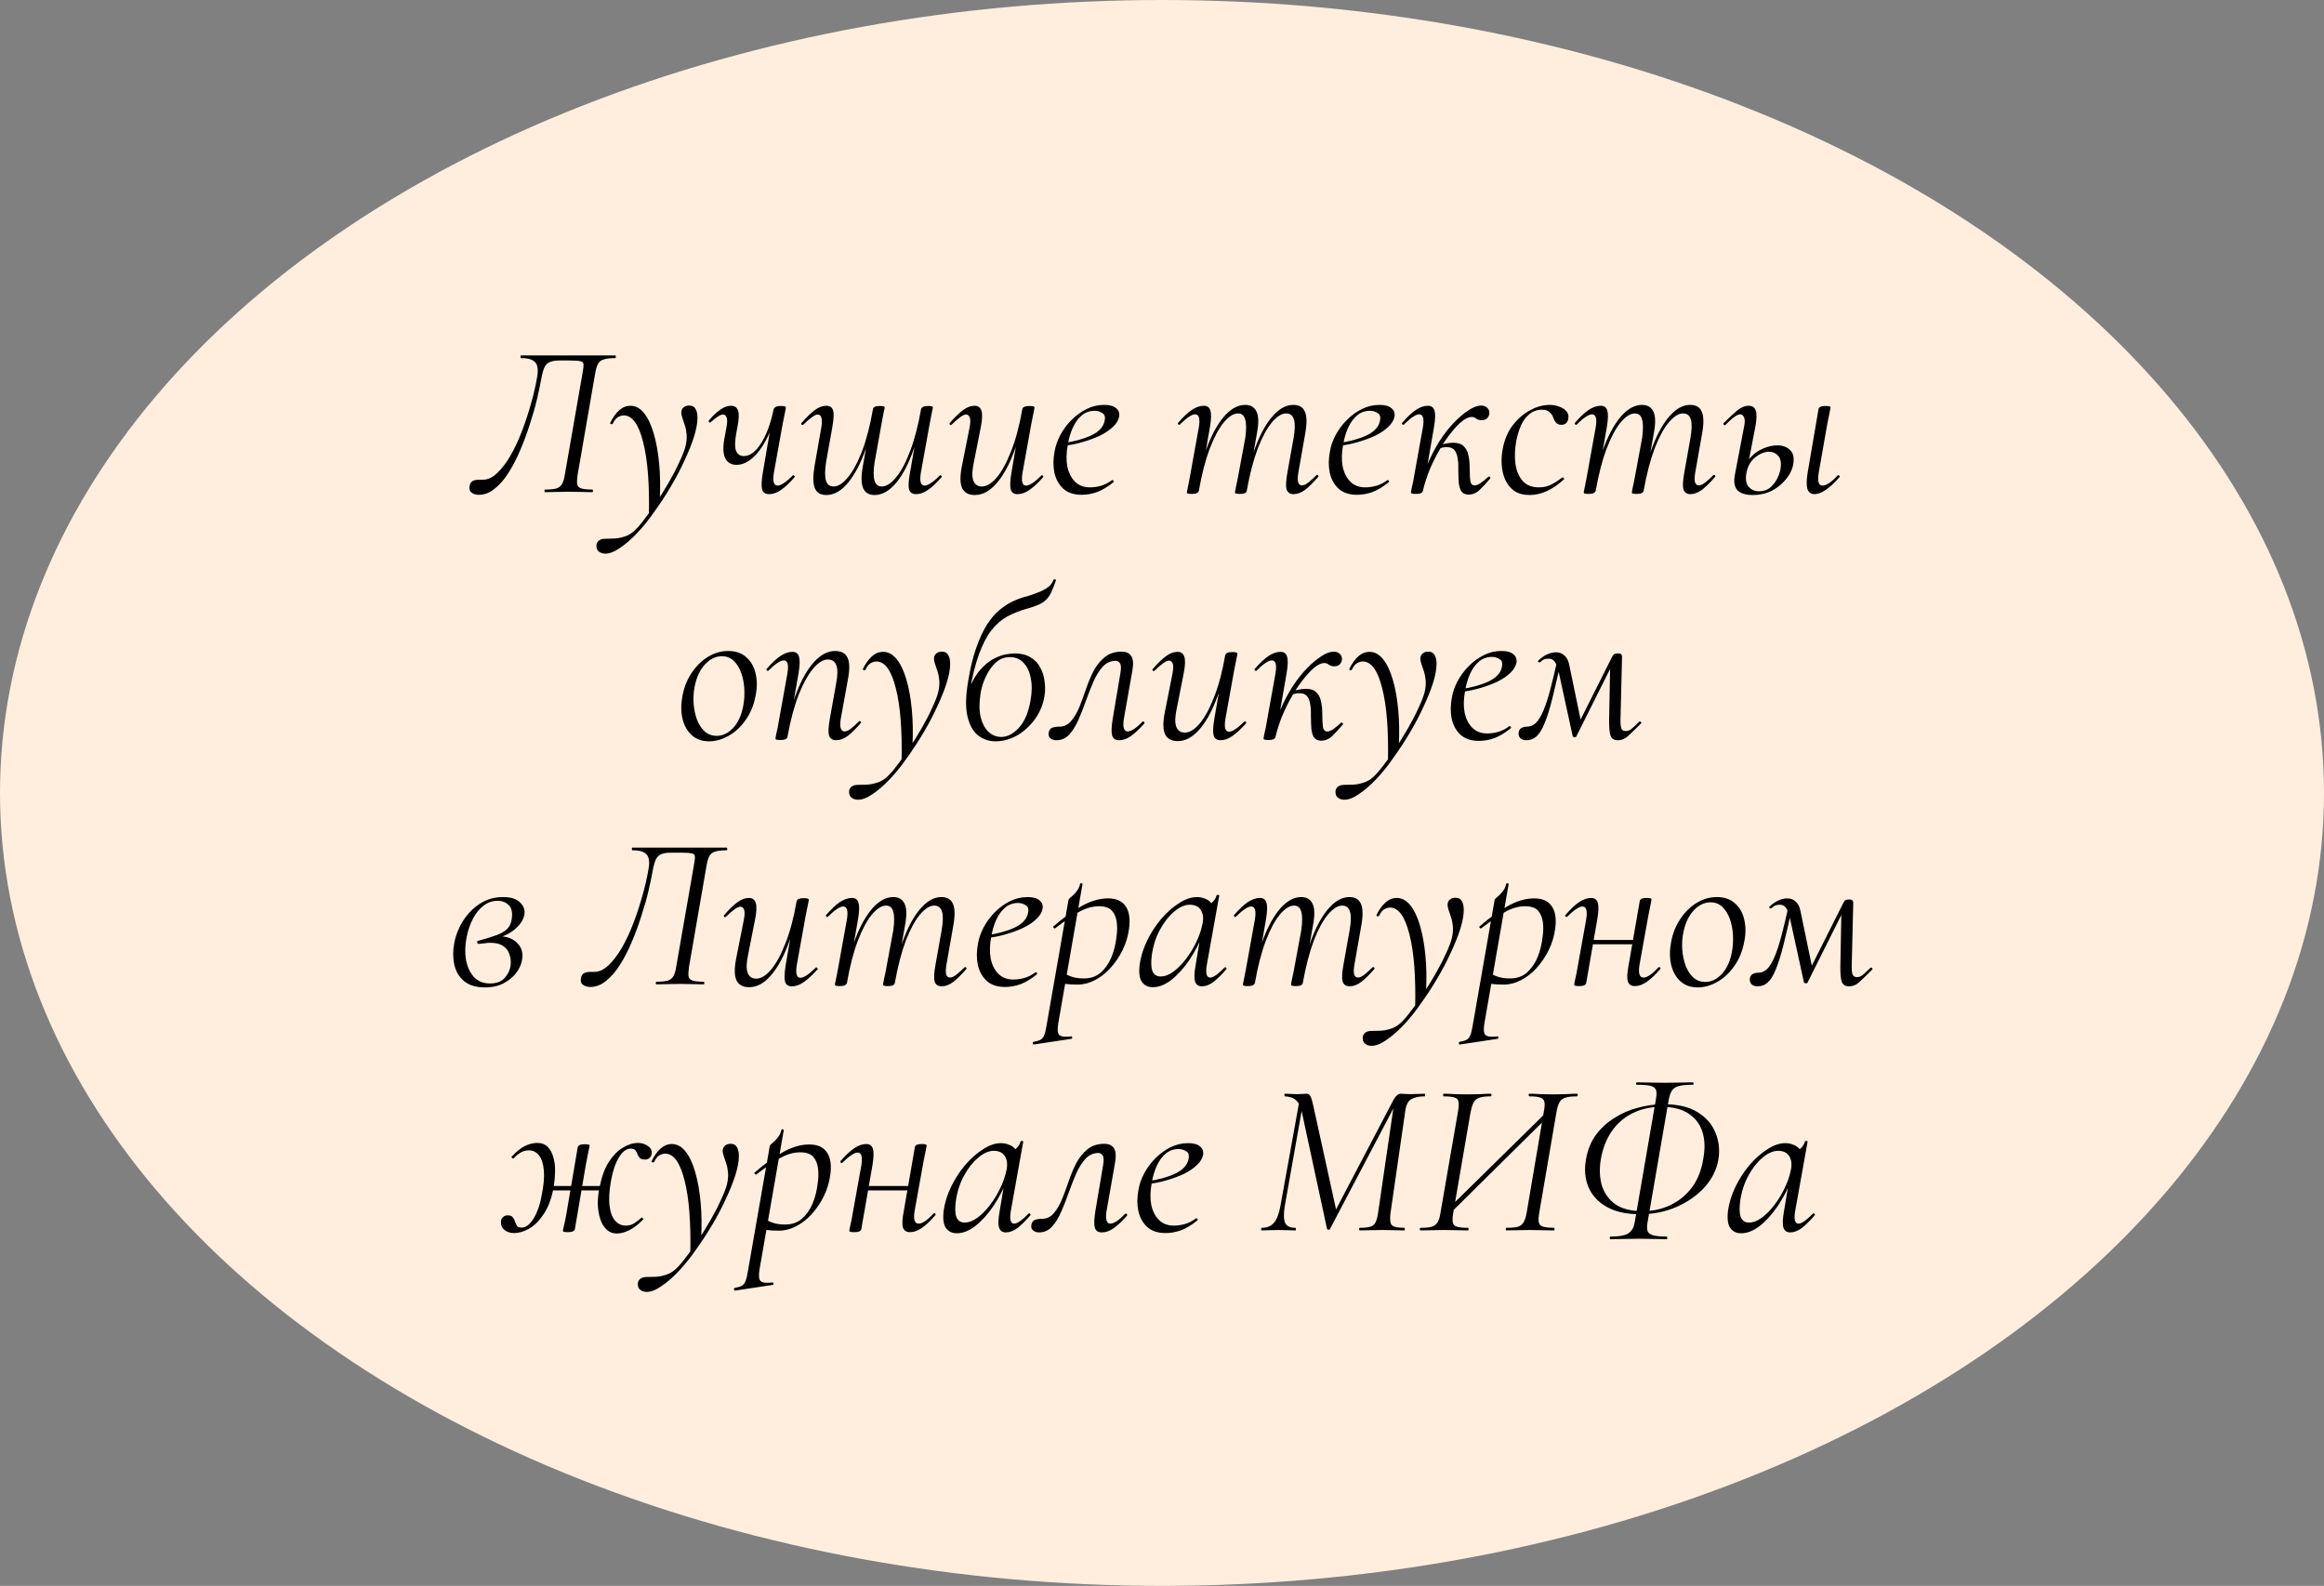
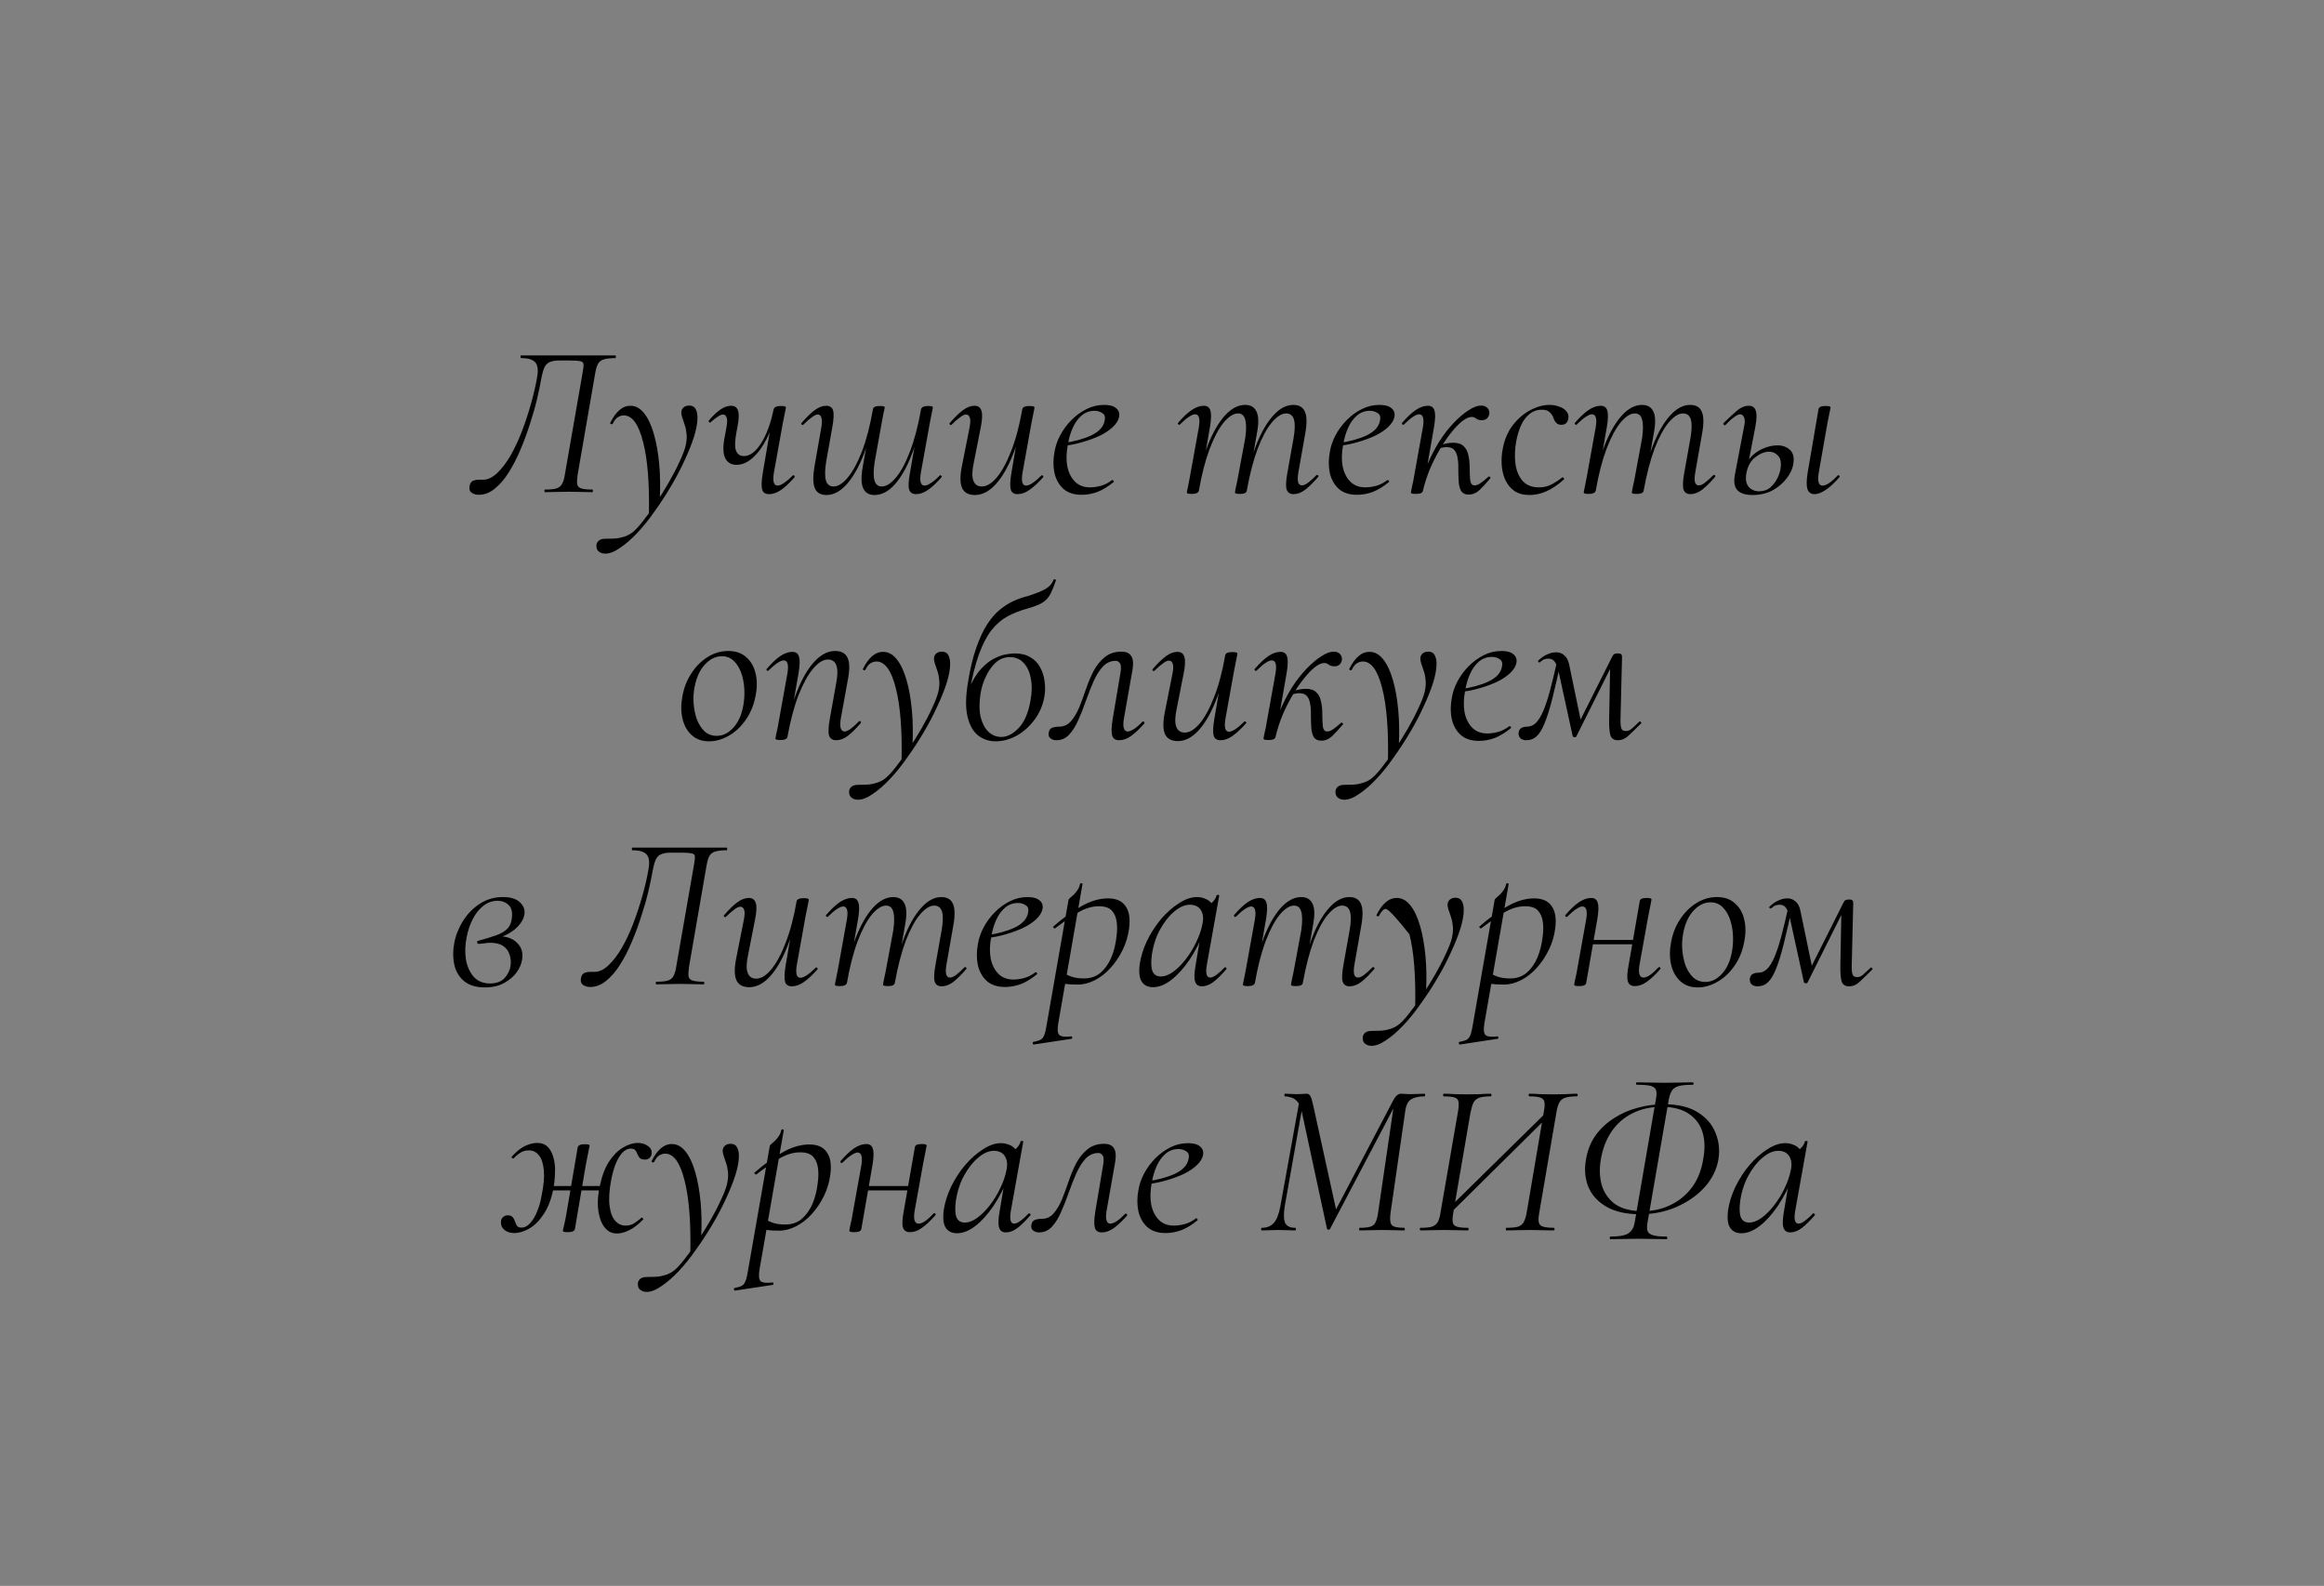
<svg xmlns="http://www.w3.org/2000/svg" width="170" height="116" viewBox="0 0 170 116" fill="none">
  <rect x="0" y="0" width="170" height="116" fill="#808080" stroke="none" />
-   <ellipse cx="85" cy="58" rx="85" ry="58" fill="#FFEEDE" />
-   <path d="M35.024 36.192C34.811 36.192 34.635 36.139 34.496 36.032C34.357 35.936 34.308 35.771 34.35 35.536C34.392 35.344 34.477 35.221 34.604 35.168C34.722 35.115 34.865 35.088 35.036 35.088C35.09 35.088 35.143 35.088 35.196 35.088C35.249 35.088 35.297 35.088 35.34 35.088C35.681 35.088 36.022 34.928 36.362 34.608C36.702 34.288 37.026 33.867 37.333 33.344C37.641 32.811 37.921 32.213 38.175 31.552C38.428 30.891 38.649 30.219 38.839 29.536C39.039 28.843 39.191 28.181 39.295 27.552C39.347 27.264 39.352 27.024 39.308 26.832C39.275 26.629 39.168 26.475 38.986 26.368C38.805 26.251 38.511 26.192 38.106 26.192C38.084 26.192 38.074 26.16 38.073 26.096C38.073 26.032 38.084 26 38.105 26C38.18 26 38.388 26 38.729 26C39.081 26 39.508 26 40.009 26C40.521 26 41.054 26 41.609 26C42.164 26 42.692 26 43.193 26C43.705 26 44.126 26 44.457 26C44.788 26 44.974 26 45.017 26C45.038 26 45.049 26.032 45.049 26.096C45.05 26.16 45.039 26.192 45.018 26.192C44.655 26.192 44.373 26.224 44.17 26.288C43.978 26.341 43.835 26.453 43.739 26.624C43.655 26.784 43.586 27.019 43.534 27.328L42.251 34.736C42.209 35.035 42.2 35.264 42.221 35.424C42.254 35.573 42.356 35.675 42.527 35.728C42.708 35.781 42.975 35.808 43.327 35.808C43.359 35.808 43.375 35.84 43.375 35.904C43.376 35.968 43.36 36 43.328 36C43.093 36 42.826 35.995 42.528 35.984C42.239 35.973 41.935 35.968 41.615 35.968C41.274 35.968 40.954 35.973 40.656 35.984C40.368 35.995 40.106 36 39.872 36C39.84 36 39.824 35.968 39.823 35.904C39.823 35.84 39.839 35.808 39.871 35.808C40.234 35.808 40.511 35.781 40.703 35.728C40.894 35.664 41.033 35.552 41.117 35.392C41.213 35.221 41.281 34.987 41.323 34.688L42.606 27.328C42.669 26.997 42.695 26.768 42.684 26.64C42.672 26.512 42.587 26.437 42.427 26.416C42.277 26.384 42.021 26.368 41.658 26.368H40.922C40.656 26.368 40.437 26.4 40.267 26.464C40.096 26.517 39.958 26.635 39.852 26.816C39.757 26.997 39.673 27.285 39.599 27.68C39.526 28.096 39.422 28.597 39.285 29.184C39.149 29.76 38.975 30.368 38.764 31.008C38.564 31.648 38.332 32.277 38.068 32.896C37.814 33.504 37.528 34.059 37.21 34.56C36.903 35.051 36.563 35.445 36.191 35.744C35.829 36.043 35.44 36.192 35.024 36.192ZM44.275 40.496C44.083 40.496 43.923 40.443 43.795 40.336C43.666 40.24 43.612 40.069 43.633 39.824C43.706 39.547 43.919 39.408 44.271 39.408C44.495 39.408 44.714 39.403 44.927 39.392C45.151 39.381 45.364 39.344 45.567 39.28C45.78 39.227 45.982 39.136 46.173 39.008C46.408 38.848 46.678 38.571 46.986 38.176C47.294 37.792 47.618 37.344 47.957 36.832C48.297 36.331 48.62 35.813 48.927 35.28C49.234 34.747 49.494 34.245 49.705 33.776C49.928 33.307 50.075 32.923 50.149 32.624C50.222 32.315 50.248 32.032 50.226 31.776C50.203 31.52 50.16 31.296 50.095 31.104C50.03 30.901 49.971 30.725 49.917 30.576C49.863 30.416 49.836 30.288 49.836 30.192C49.835 30.032 49.888 29.904 49.994 29.808C50.1 29.712 50.239 29.664 50.409 29.664C50.633 29.664 50.788 29.744 50.874 29.904C50.971 30.064 51.02 30.277 51.021 30.544C51.022 30.928 50.939 31.392 50.77 31.936C50.602 32.469 50.369 33.051 50.073 33.68C49.787 34.309 49.454 34.944 49.072 35.584C48.701 36.213 48.304 36.821 47.879 37.408C47.466 38.005 47.041 38.533 46.605 38.992C46.17 39.45 45.75 39.813 45.346 40.08C44.952 40.357 44.595 40.496 44.275 40.496ZM47.465 37.808C47.52 35.451 47.379 33.627 47.044 32.336C46.719 31.035 46.247 30.384 45.628 30.384C45.489 30.384 45.346 30.427 45.197 30.512C45.058 30.597 44.936 30.752 44.831 30.976C44.809 31.019 44.767 31.035 44.703 31.024C44.649 31.003 44.628 30.971 44.638 30.928C44.839 30.523 45.062 30.213 45.307 30C45.551 29.787 45.823 29.68 46.121 29.68C46.495 29.68 46.826 29.861 47.116 30.224C47.405 30.587 47.642 31.088 47.825 31.728C48.009 32.357 48.14 33.088 48.218 33.92C48.296 34.741 48.31 35.621 48.26 36.56L47.465 37.808ZM53.872 34C53.477 34 53.199 33.829 53.038 33.488C52.877 33.136 52.874 32.592 53.032 31.856L53.141 31.248C53.204 30.917 53.208 30.683 53.155 30.544C53.101 30.395 53.01 30.32 52.882 30.32C52.786 30.32 52.658 30.373 52.498 30.48C52.349 30.576 52.179 30.709 51.988 30.88C51.956 30.923 51.919 30.923 51.876 30.88C51.833 30.837 51.828 30.795 51.859 30.752C52.157 30.4 52.438 30.133 52.704 29.952C52.97 29.771 53.226 29.68 53.471 29.68C53.738 29.68 53.909 29.797 53.985 30.032C54.071 30.256 54.056 30.661 53.941 31.248L53.879 31.568C53.753 32.219 53.739 32.683 53.836 32.96C53.944 33.227 54.136 33.36 54.413 33.36C54.851 33.36 55.266 33.056 55.658 32.448C56.061 31.829 56.372 30.992 56.592 29.936L56.816 29.952C56.638 30.784 56.39 31.504 56.073 32.112C55.766 32.709 55.421 33.173 55.038 33.504C54.666 33.835 54.277 34 53.872 34ZM56.264 36.144C55.987 36.144 55.816 36.032 55.751 35.808C55.686 35.573 55.7 35.173 55.794 34.608L56.592 29.936C56.645 29.776 56.815 29.696 57.103 29.696C57.274 29.696 57.381 29.707 57.423 29.728C57.466 29.749 57.488 29.771 57.488 29.792C57.488 29.835 57.462 29.979 57.409 30.224C57.357 30.469 57.305 30.731 57.252 31.008L56.61 34.576C56.506 35.205 56.598 35.52 56.886 35.52C57.003 35.52 57.157 35.456 57.349 35.328C57.541 35.2 57.753 35.019 57.987 34.784C58.019 34.741 58.056 34.747 58.099 34.8C58.142 34.843 58.147 34.88 58.115 34.912C57.754 35.328 57.425 35.637 57.127 35.84C56.829 36.043 56.541 36.144 56.264 36.144ZM60.429 29.68C60.707 29.68 60.878 29.797 60.943 30.032C61.008 30.267 60.988 30.672 60.883 31.248L60.429 33.792C60.336 34.4 60.332 34.853 60.418 35.152C60.505 35.44 60.692 35.584 60.98 35.584C61.3 35.584 61.641 35.371 62.002 34.944C62.373 34.507 62.723 33.867 63.05 33.024C63.377 32.171 63.645 31.141 63.854 29.936L64.046 29.952C63.838 31.2 63.549 32.299 63.179 33.248C62.809 34.187 62.391 34.917 61.923 35.44C61.456 35.952 60.966 36.208 60.454 36.208C60.028 36.208 59.745 36.043 59.605 35.712C59.465 35.371 59.457 34.832 59.582 34.096L60.083 31.248C60.135 30.917 60.134 30.683 60.081 30.544C60.037 30.395 59.952 30.32 59.824 30.32C59.706 30.32 59.557 30.389 59.377 30.528C59.196 30.656 58.994 30.832 58.77 31.056C58.728 31.099 58.685 31.099 58.642 31.056C58.6 31.013 58.599 30.971 58.642 30.928C58.992 30.523 59.311 30.213 59.599 30C59.886 29.787 60.163 29.68 60.429 29.68ZM67.885 29.696C68.045 29.696 68.141 29.707 68.173 29.728C68.216 29.739 68.237 29.76 68.238 29.792C68.238 29.835 68.212 29.973 68.159 30.208C68.118 30.443 68.07 30.683 68.018 30.928L67.36 34.576C67.256 35.205 67.348 35.52 67.636 35.52C67.753 35.52 67.907 35.456 68.099 35.328C68.301 35.2 68.514 35.019 68.737 34.784C68.769 34.741 68.806 34.747 68.849 34.8C68.903 34.843 68.908 34.88 68.865 34.912C68.504 35.328 68.175 35.637 67.877 35.84C67.579 36.043 67.291 36.144 67.014 36.144C66.748 36.144 66.576 36.032 66.501 35.808C66.436 35.573 66.456 35.173 66.56 34.608L67.374 29.936C67.416 29.776 67.587 29.696 67.885 29.696ZM64.349 29.696C64.509 29.696 64.611 29.707 64.653 29.728C64.696 29.739 64.718 29.76 64.718 29.792C64.718 29.835 64.686 29.984 64.623 30.24C64.571 30.496 64.524 30.752 64.482 31.008L63.981 33.792C63.888 34.4 63.884 34.853 63.97 35.152C64.057 35.44 64.233 35.584 64.5 35.584C64.831 35.584 65.177 35.365 65.537 34.928C65.909 34.491 66.253 33.851 66.57 33.008C66.897 32.155 67.165 31.131 67.374 29.936L67.566 29.952C67.358 31.2 67.069 32.293 66.699 33.232C66.34 34.171 65.927 34.901 65.459 35.424C64.992 35.947 64.497 36.208 63.974 36.208C63.569 36.208 63.291 36.043 63.141 35.712C62.99 35.381 62.983 34.843 63.118 34.096L63.854 29.936C63.875 29.776 64.04 29.696 64.349 29.696ZM71.315 36.208C70.856 36.208 70.546 36.043 70.385 35.712C70.224 35.371 70.216 34.832 70.363 34.096L70.928 31.248C70.99 30.917 70.995 30.683 70.941 30.544C70.887 30.395 70.796 30.32 70.668 30.32C70.551 30.32 70.402 30.389 70.221 30.528C70.04 30.656 69.838 30.832 69.615 31.056C69.573 31.099 69.53 31.099 69.487 31.056C69.444 31.013 69.444 30.971 69.487 30.928C69.837 30.523 70.156 30.213 70.443 30C70.73 29.787 71.012 29.68 71.29 29.68C71.546 29.68 71.712 29.797 71.787 30.032C71.873 30.267 71.859 30.672 71.744 31.248L71.242 33.792C71.105 34.411 71.091 34.864 71.199 35.152C71.307 35.44 71.515 35.584 71.825 35.584C72.177 35.584 72.538 35.365 72.91 34.928C73.282 34.491 73.631 33.851 73.959 33.008C74.297 32.165 74.57 31.141 74.779 29.936L74.987 29.952C74.778 31.2 74.484 32.293 74.103 33.232C73.734 34.171 73.31 34.901 72.832 35.424C72.354 35.947 71.848 36.208 71.315 36.208ZM74.435 36.144C74.168 36.144 74.002 36.032 73.937 35.808C73.873 35.573 73.887 35.173 73.981 34.608L74.779 29.936C74.81 29.776 74.981 29.696 75.29 29.696C75.45 29.696 75.551 29.707 75.594 29.728C75.647 29.749 75.674 29.771 75.674 29.792C75.674 29.835 75.648 29.979 75.596 30.224C75.543 30.469 75.491 30.731 75.439 31.008L74.797 34.576C74.692 35.205 74.779 35.52 75.056 35.52C75.184 35.52 75.344 35.456 75.535 35.328C75.727 35.2 75.94 35.019 76.173 34.784C76.205 34.741 76.243 34.747 76.285 34.8C76.328 34.843 76.334 34.88 76.302 34.912C75.93 35.328 75.595 35.637 75.297 35.84C75.01 36.043 74.723 36.144 74.435 36.144ZM79.12 36.192C78.555 36.192 78.106 36.043 77.775 35.744C77.454 35.445 77.239 35.056 77.13 34.576C77.032 34.096 77.036 33.584 77.14 33.04C77.203 32.645 77.34 32.245 77.552 31.84C77.774 31.424 78.05 31.051 78.379 30.72C78.709 30.389 79.076 30.123 79.48 29.92C79.885 29.717 80.316 29.616 80.775 29.616C81.17 29.616 81.458 29.696 81.64 29.856C81.832 30.005 81.908 30.213 81.866 30.48C81.814 30.736 81.666 30.981 81.421 31.216C81.177 31.451 80.863 31.664 80.48 31.856C80.096 32.037 79.665 32.197 79.186 32.336C78.717 32.475 78.226 32.571 77.715 32.624L77.746 32.416C78.567 32.299 79.254 32.112 79.808 31.856C80.372 31.589 80.701 31.243 80.796 30.816C80.869 30.528 80.82 30.331 80.649 30.224C80.478 30.107 80.286 30.048 80.073 30.048C79.71 30.048 79.396 30.16 79.13 30.384C78.864 30.608 78.647 30.907 78.477 31.28C78.308 31.653 78.187 32.064 78.114 32.512C77.999 33.109 77.985 33.643 78.072 34.112C78.17 34.581 78.358 34.955 78.637 35.232C78.915 35.509 79.278 35.648 79.726 35.648C79.982 35.648 80.249 35.611 80.526 35.536C80.803 35.461 81.074 35.323 81.34 35.12C81.372 35.099 81.404 35.109 81.436 35.152C81.479 35.195 81.485 35.232 81.453 35.264C81.049 35.595 80.655 35.835 80.272 35.984C79.888 36.123 79.504 36.192 79.12 36.192ZM94.627 36.144C94.36 36.144 94.189 36.027 94.113 35.792C94.048 35.557 94.068 35.152 94.172 34.576L94.627 32.032C94.731 31.424 94.74 30.976 94.653 30.688C94.567 30.389 94.374 30.24 94.076 30.24C93.756 30.24 93.41 30.459 93.038 30.896C92.677 31.323 92.333 31.957 92.006 32.8C91.689 33.643 91.421 34.672 91.202 35.888L91.025 35.872C91.234 34.624 91.518 33.531 91.877 32.592C92.246 31.643 92.665 30.912 93.132 30.4C93.6 29.877 94.089 29.616 94.601 29.616C95.028 29.616 95.311 29.781 95.451 30.112C95.602 30.443 95.609 30.981 95.474 31.728L94.972 34.576C94.92 34.896 94.916 35.131 94.959 35.28C95.013 35.429 95.104 35.504 95.232 35.504C95.36 35.504 95.509 35.44 95.679 35.312C95.86 35.173 96.062 34.992 96.285 34.768C96.328 34.725 96.37 34.725 96.413 34.768C96.456 34.811 96.456 34.853 96.414 34.896C96.074 35.291 95.76 35.6 95.473 35.824C95.186 36.037 94.904 36.144 94.627 36.144ZM87.186 36.128C87.026 36.128 86.925 36.117 86.882 36.096C86.84 36.085 86.818 36.064 86.818 36.032C86.818 35.989 86.844 35.851 86.897 35.616C86.949 35.381 86.996 35.141 87.038 34.896L87.696 31.248C87.8 30.619 87.708 30.304 87.42 30.304C87.303 30.304 87.148 30.368 86.957 30.496C86.765 30.624 86.553 30.805 86.319 31.04C86.287 31.083 86.244 31.083 86.191 31.04C86.148 30.987 86.148 30.944 86.19 30.912C86.551 30.496 86.881 30.187 87.179 29.984C87.487 29.781 87.78 29.68 88.058 29.68C88.314 29.68 88.474 29.797 88.539 30.032C88.615 30.256 88.605 30.651 88.511 31.216L87.698 35.888C87.656 36.048 87.485 36.128 87.186 36.128ZM90.707 36.128C90.557 36.128 90.456 36.117 90.402 36.096C90.36 36.085 90.338 36.064 90.338 36.032C90.338 35.989 90.364 35.84 90.416 35.584C90.479 35.317 90.532 35.061 90.573 34.816L91.091 32.032C91.174 31.424 91.172 30.976 91.085 30.688C91.01 30.389 90.833 30.24 90.556 30.24C90.236 30.24 89.89 30.459 89.518 30.896C89.157 31.333 88.813 31.979 88.486 32.832C88.169 33.675 87.906 34.693 87.698 35.888L87.49 35.872C87.698 34.624 87.982 33.531 88.341 32.592C88.711 31.653 89.129 30.923 89.596 30.4C90.074 29.877 90.569 29.616 91.081 29.616C91.487 29.616 91.765 29.781 91.915 30.112C92.076 30.432 92.084 30.971 91.938 31.728L91.202 35.888C91.181 36.048 91.016 36.128 90.707 36.128ZM99.261 36.192C98.696 36.192 98.247 36.043 97.915 35.744C97.594 35.445 97.379 35.056 97.271 34.576C97.173 34.096 97.176 33.584 97.281 33.04C97.343 32.645 97.48 32.245 97.692 31.84C97.915 31.424 98.191 31.051 98.52 30.72C98.849 30.389 99.216 30.123 99.621 29.92C100.025 29.717 100.457 29.616 100.916 29.616C101.31 29.616 101.599 29.696 101.781 29.856C101.973 30.005 102.049 30.213 102.007 30.48C101.955 30.736 101.806 30.981 101.562 31.216C101.317 31.451 101.004 31.664 100.62 31.856C100.237 32.037 99.806 32.197 99.326 32.336C98.857 32.475 98.367 32.571 97.855 32.624L97.886 32.416C98.707 32.299 99.395 32.112 99.948 31.856C100.513 31.589 100.842 31.243 100.936 30.816C101.01 30.528 100.961 30.331 100.79 30.224C100.619 30.107 100.427 30.048 100.213 30.048C99.851 30.048 99.536 30.16 99.271 30.384C99.005 30.608 98.787 30.907 98.618 31.28C98.449 31.653 98.328 32.064 98.255 32.512C98.14 33.109 98.126 33.643 98.213 34.112C98.311 34.581 98.499 34.955 98.777 35.232C99.056 35.509 99.419 35.648 99.867 35.648C100.123 35.648 100.389 35.611 100.666 35.536C100.944 35.461 101.215 35.323 101.481 35.12C101.513 35.099 101.545 35.109 101.577 35.152C101.62 35.195 101.625 35.232 101.593 35.264C101.189 35.595 100.796 35.835 100.412 35.984C100.029 36.123 99.645 36.192 99.261 36.192ZM104.088 35.888L103.864 35.872C103.979 35.211 104.163 34.576 104.417 33.968C104.681 33.349 104.978 32.779 105.306 32.256C105.645 31.733 106.001 31.28 106.373 30.896C106.745 30.512 107.101 30.213 107.441 30C107.782 29.776 108.08 29.664 108.336 29.664C108.539 29.664 108.694 29.723 108.801 29.84C108.908 29.947 108.956 30.085 108.946 30.256C108.926 30.395 108.867 30.512 108.772 30.608C108.676 30.693 108.548 30.736 108.388 30.736C108.228 30.736 108.095 30.699 107.988 30.624C107.892 30.539 107.779 30.496 107.651 30.496C107.459 30.496 107.23 30.597 106.965 30.8C106.709 31.003 106.438 31.285 106.152 31.648C105.865 32 105.589 32.405 105.325 32.864C105.06 33.312 104.816 33.797 104.594 34.32C104.383 34.832 104.214 35.355 104.088 35.888ZM103.577 36.128C103.428 36.128 103.326 36.117 103.273 36.096C103.23 36.085 103.209 36.064 103.209 36.032C103.209 35.989 103.235 35.845 103.287 35.6C103.35 35.355 103.402 35.093 103.444 34.816L104.086 31.248C104.191 30.619 104.099 30.304 103.811 30.304C103.693 30.304 103.539 30.368 103.347 30.496C103.156 30.624 102.943 30.805 102.709 31.04C102.678 31.083 102.635 31.083 102.581 31.04C102.539 30.987 102.538 30.944 102.581 30.912C102.942 30.496 103.272 30.187 103.569 29.984C103.878 29.781 104.171 29.68 104.448 29.68C104.704 29.68 104.865 29.797 104.93 30.032C105.005 30.256 104.996 30.651 104.902 31.216L104.088 35.888C104.067 36.048 103.897 36.128 103.577 36.128ZM107.433 36.176C107.209 36.176 107.038 36.107 106.921 35.968C106.813 35.819 106.743 35.605 106.71 35.328C106.688 35.04 106.676 34.693 106.674 34.288C106.684 34 106.667 33.739 106.623 33.504C106.59 33.269 106.515 33.077 106.397 32.928C106.279 32.779 106.087 32.704 105.82 32.704C105.66 32.704 105.479 32.736 105.276 32.8L105.244 32.608C105.457 32.523 105.648 32.464 105.819 32.432C106 32.4 106.16 32.384 106.299 32.384C106.651 32.384 106.907 32.469 107.068 32.64C107.239 32.8 107.352 33.013 107.406 33.28C107.471 33.547 107.504 33.835 107.505 34.144C107.507 34.635 107.525 34.987 107.558 35.2C107.601 35.403 107.703 35.504 107.863 35.504C107.991 35.504 108.135 35.451 108.294 35.344C108.464 35.227 108.656 35.072 108.868 34.88C108.911 34.837 108.954 34.843 108.996 34.896C109.039 34.939 109.039 34.976 108.997 35.008C108.71 35.349 108.45 35.632 108.216 35.856C107.982 36.069 107.721 36.176 107.433 36.176ZM111.902 36.208C111.444 36.208 111.065 36.107 110.765 35.904C110.476 35.691 110.257 35.419 110.106 35.088C109.955 34.747 109.869 34.373 109.846 33.968C109.823 33.563 109.853 33.163 109.937 32.768C110.073 32.096 110.322 31.531 110.683 31.072C111.054 30.603 111.474 30.245 111.942 30C112.421 29.744 112.89 29.616 113.349 29.616C113.605 29.616 113.84 29.659 114.053 29.744C114.278 29.819 114.449 29.925 114.567 30.064C114.695 30.203 114.749 30.368 114.729 30.56C114.718 30.699 114.671 30.821 114.586 30.928C114.501 31.024 114.373 31.072 114.203 31.072C114.053 31.072 113.93 31.024 113.834 30.928C113.748 30.832 113.679 30.709 113.625 30.56C113.592 30.432 113.512 30.304 113.383 30.176C113.255 30.037 113.057 29.968 112.79 29.968C112.438 29.968 112.135 30.075 111.88 30.288C111.624 30.491 111.417 30.768 111.259 31.12C111.111 31.461 110.995 31.845 110.911 32.272C110.807 32.859 110.788 33.413 110.854 33.936C110.93 34.448 111.108 34.864 111.386 35.184C111.665 35.493 112.06 35.648 112.572 35.648C112.924 35.648 113.239 35.573 113.515 35.424C113.792 35.275 114.042 35.109 114.266 34.928C114.297 34.907 114.335 34.917 114.378 34.96C114.42 35.003 114.426 35.04 114.394 35.072C113.958 35.467 113.533 35.755 113.117 35.936C112.702 36.117 112.297 36.208 111.902 36.208ZM123.658 36.144C123.391 36.144 123.22 36.027 123.144 35.792C123.08 35.557 123.099 35.152 123.204 34.576L123.658 32.032C123.762 31.424 123.771 30.976 123.685 30.688C123.598 30.389 123.406 30.24 123.107 30.24C122.787 30.24 122.441 30.459 122.07 30.896C121.709 31.323 121.364 31.957 121.037 32.8C120.72 33.643 120.452 34.672 120.233 35.888L120.057 35.872C120.265 34.624 120.549 33.531 120.908 32.592C121.278 31.643 121.696 30.912 122.164 30.4C122.631 29.877 123.121 29.616 123.633 29.616C124.059 29.616 124.343 29.781 124.483 30.112C124.633 30.443 124.641 30.981 124.505 31.728L124.004 34.576C123.952 34.896 123.947 35.131 123.99 35.28C124.044 35.429 124.135 35.504 124.263 35.504C124.391 35.504 124.54 35.44 124.711 35.312C124.891 35.173 125.093 34.992 125.317 34.768C125.359 34.725 125.402 34.725 125.445 34.768C125.487 34.811 125.488 34.853 125.445 34.896C125.105 35.291 124.792 35.6 124.505 35.824C124.217 36.037 123.935 36.144 123.658 36.144ZM116.218 36.128C116.058 36.128 115.956 36.117 115.914 36.096C115.871 36.085 115.85 36.064 115.849 36.032C115.849 35.989 115.875 35.851 115.928 35.616C115.98 35.381 116.027 35.141 116.069 34.896L116.727 31.248C116.831 30.619 116.739 30.304 116.451 30.304C116.334 30.304 116.18 30.368 115.988 30.496C115.796 30.624 115.584 30.805 115.35 31.04C115.318 31.083 115.276 31.083 115.222 31.04C115.179 30.987 115.179 30.944 115.222 30.912C115.583 30.496 115.912 30.187 116.21 29.984C116.519 29.781 116.812 29.68 117.089 29.68C117.345 29.68 117.505 29.797 117.57 30.032C117.646 30.256 117.637 30.651 117.543 31.216L116.729 35.888C116.687 36.048 116.516 36.128 116.218 36.128ZM119.738 36.128C119.588 36.128 119.487 36.117 119.434 36.096C119.391 36.085 119.37 36.064 119.369 36.032C119.369 35.989 119.395 35.84 119.448 35.584C119.511 35.317 119.563 35.061 119.605 34.816L120.122 32.032C120.205 31.424 120.203 30.976 120.117 30.688C120.041 30.389 119.864 30.24 119.587 30.24C119.267 30.24 118.921 30.459 118.55 30.896C118.189 31.333 117.844 31.979 117.517 32.832C117.2 33.675 116.938 34.693 116.729 35.888L116.521 35.872C116.729 34.624 117.013 33.531 117.372 32.592C117.742 31.653 118.16 30.923 118.628 30.4C119.106 29.877 119.601 29.616 120.113 29.616C120.518 29.616 120.796 29.781 120.947 30.112C121.108 30.432 121.115 30.971 120.969 31.728L120.233 35.888C120.212 36.048 120.047 36.128 119.738 36.128ZM132.742 36.144C132.476 36.144 132.299 36.021 132.213 35.776C132.137 35.531 132.141 35.141 132.224 34.608L133.022 29.936C133.043 29.776 133.213 29.696 133.533 29.696C133.693 29.696 133.795 29.707 133.838 29.728C133.88 29.749 133.902 29.771 133.902 29.792C133.902 29.835 133.876 29.979 133.823 30.224C133.771 30.469 133.719 30.731 133.666 31.008L133.04 34.576C132.936 35.205 133.028 35.52 133.316 35.52C133.593 35.52 133.96 35.275 134.417 34.784C134.46 34.741 134.502 34.747 134.545 34.8C134.588 34.843 134.588 34.88 134.546 34.912C134.185 35.328 133.85 35.637 133.541 35.84C133.233 36.043 132.966 36.144 132.742 36.144ZM128.199 36.208C127.676 36.208 127.302 36.085 127.077 35.84C126.863 35.595 126.808 35.211 126.913 34.688L127.571 31.248C127.645 30.928 127.649 30.693 127.585 30.544C127.52 30.384 127.424 30.304 127.296 30.304C127.178 30.304 127.029 30.373 126.849 30.512C126.668 30.64 126.46 30.827 126.227 31.072C126.184 31.115 126.142 31.115 126.099 31.072C126.056 31.019 126.056 30.971 126.098 30.928C126.491 30.544 126.821 30.24 127.087 30.016C127.363 29.792 127.64 29.68 127.917 29.68C128.184 29.68 128.355 29.797 128.431 30.032C128.517 30.256 128.508 30.651 128.403 31.216L127.76 34.544C127.666 35.013 127.715 35.365 127.908 35.6C128.101 35.824 128.358 35.936 128.678 35.936C129.008 35.936 129.285 35.84 129.508 35.648C129.732 35.445 129.907 35.211 130.034 34.944C130.161 34.667 130.234 34.421 130.255 34.208C130.307 33.803 130.241 33.509 130.059 33.328C129.888 33.136 129.669 33.04 129.402 33.04C129.093 33.04 128.768 33.168 128.428 33.424C128.087 33.68 127.865 34.053 127.76 34.544L127.536 34.528C127.62 34.112 127.789 33.76 128.044 33.472C128.299 33.184 128.602 32.965 128.953 32.816C129.316 32.656 129.673 32.576 130.025 32.576C130.398 32.576 130.702 32.688 130.938 32.912C131.173 33.125 131.255 33.461 131.182 33.92C131.13 34.283 130.966 34.64 130.69 34.992C130.425 35.344 130.079 35.637 129.653 35.872C129.227 36.096 128.743 36.208 128.199 36.208ZM51.869 54.224C51.357 54.224 50.935 54.074 50.604 53.776C50.272 53.477 50.046 53.077 49.927 52.576C49.808 52.074 49.806 51.52 49.921 50.912C50.035 50.282 50.257 49.722 50.586 49.232C50.915 48.73 51.313 48.336 51.782 48.048C52.25 47.76 52.745 47.616 53.268 47.616C53.822 47.616 54.266 47.77 54.598 48.08C54.94 48.379 55.166 48.779 55.274 49.28C55.394 49.77 55.39 50.315 55.265 50.912C55.139 51.584 54.896 52.17 54.535 52.672C54.185 53.173 53.771 53.557 53.292 53.824C52.824 54.09 52.349 54.224 51.869 54.224ZM52.428 53.824C52.865 53.824 53.264 53.632 53.626 53.248C53.997 52.853 54.246 52.309 54.371 51.616C54.444 51.221 54.469 50.816 54.447 50.4C54.424 49.973 54.347 49.578 54.218 49.216C54.089 48.853 53.906 48.56 53.671 48.336C53.435 48.112 53.147 48 52.805 48C52.357 48 51.947 48.197 51.576 48.592C51.204 48.986 50.95 49.531 50.814 50.224C50.73 50.64 50.705 51.056 50.739 51.472C50.772 51.888 50.854 52.277 50.983 52.64C51.123 52.992 51.311 53.28 51.547 53.504C51.793 53.717 52.087 53.824 52.428 53.824ZM61.172 54.144C60.895 54.144 60.718 54.026 60.643 53.792C60.578 53.557 60.598 53.152 60.702 52.576L61.156 50.032C61.397 48.837 61.197 48.24 60.557 48.24C60.216 48.24 59.859 48.459 59.488 48.896C59.116 49.333 58.761 49.973 58.423 50.816C58.096 51.658 57.822 52.682 57.603 53.888L57.411 53.872C57.63 52.624 57.925 51.53 58.294 50.592C58.664 49.653 59.088 48.922 59.566 48.4C60.054 47.877 60.56 47.616 61.083 47.616C61.541 47.616 61.846 47.781 61.997 48.112C62.158 48.443 62.165 48.981 62.019 49.728L61.502 52.576C61.45 52.896 61.451 53.13 61.505 53.28C61.559 53.429 61.65 53.504 61.778 53.504C61.895 53.504 62.044 53.44 62.225 53.312C62.406 53.173 62.608 52.992 62.831 52.768C62.863 52.725 62.9 52.725 62.943 52.768C62.996 52.81 63.002 52.853 62.959 52.896C62.619 53.29 62.306 53.6 62.019 53.824C61.732 54.037 61.449 54.144 61.172 54.144ZM57.092 54.128C56.943 54.128 56.841 54.117 56.788 54.096C56.745 54.085 56.724 54.064 56.724 54.032C56.724 53.989 56.75 53.845 56.802 53.6C56.865 53.354 56.917 53.093 56.959 52.816L57.601 49.248C57.705 48.618 57.614 48.304 57.325 48.304C57.208 48.304 57.054 48.368 56.862 48.496C56.671 48.624 56.458 48.805 56.224 49.04C56.193 49.083 56.15 49.083 56.096 49.04C56.053 48.986 56.053 48.944 56.096 48.912C56.457 48.496 56.786 48.187 57.084 47.984C57.393 47.781 57.686 47.68 57.963 47.68C58.219 47.68 58.38 47.797 58.444 48.032C58.52 48.256 58.511 48.651 58.417 49.216L57.603 53.888C57.582 54.048 57.412 54.128 57.092 54.128ZM62.759 58.496C62.567 58.496 62.407 58.442 62.278 58.336C62.15 58.24 62.096 58.069 62.116 57.824C62.19 57.546 62.403 57.408 62.755 57.408C62.979 57.408 63.197 57.402 63.411 57.392C63.635 57.381 63.848 57.344 64.05 57.28C64.263 57.226 64.466 57.136 64.657 57.008C64.891 56.848 65.162 56.57 65.47 56.176C65.778 55.792 66.101 55.344 66.441 54.832C66.78 54.33 67.103 53.813 67.411 53.28C67.718 52.746 67.977 52.245 68.189 51.776C68.411 51.306 68.559 50.922 68.632 50.624C68.706 50.315 68.731 50.032 68.709 49.776C68.687 49.52 68.643 49.296 68.579 49.104C68.514 48.901 68.454 48.725 68.4 48.576C68.347 48.416 68.319 48.288 68.319 48.192C68.318 48.032 68.371 47.904 68.478 47.808C68.584 47.712 68.722 47.664 68.893 47.664C69.117 47.664 69.272 47.744 69.358 47.904C69.455 48.064 69.503 48.277 69.504 48.544C69.506 48.928 69.422 49.392 69.254 49.936C69.085 50.469 68.853 51.05 68.556 51.68C68.271 52.309 67.937 52.944 67.556 53.584C67.185 54.213 66.787 54.821 66.363 55.408C65.949 56.005 65.525 56.533 65.089 56.992C64.653 57.45 64.234 57.813 63.829 58.08C63.436 58.357 63.079 58.496 62.759 58.496ZM65.948 55.808C66.003 53.45 65.863 51.626 65.527 50.336C65.202 49.035 64.731 48.384 64.112 48.384C63.973 48.384 63.829 48.426 63.68 48.512C63.542 48.597 63.42 48.752 63.314 48.976C63.293 49.019 63.25 49.035 63.186 49.024C63.133 49.002 63.111 48.971 63.122 48.928C63.323 48.523 63.546 48.213 63.79 48C64.035 47.786 64.306 47.68 64.605 47.68C64.978 47.68 65.31 47.861 65.599 48.224C65.889 48.587 66.125 49.088 66.309 49.728C66.493 50.357 66.624 51.088 66.701 51.92C66.779 52.741 66.793 53.621 66.744 54.56L65.948 55.808ZM72.828 54.224C72.348 54.224 71.921 54.08 71.546 53.792C71.183 53.504 70.925 53.045 70.773 52.416C70.621 51.776 70.634 50.933 70.811 49.888C70.968 48.907 71.167 48.075 71.41 47.392C71.652 46.699 71.917 46.128 72.203 45.68C72.5 45.221 72.813 44.858 73.143 44.592C73.483 44.315 73.824 44.101 74.164 43.952C74.516 43.792 74.857 43.675 75.187 43.6C75.507 43.493 75.789 43.392 76.034 43.296C76.29 43.189 76.502 43.072 76.672 42.944C76.853 42.805 76.986 42.624 77.07 42.4C77.081 42.368 77.113 42.362 77.166 42.384C77.23 42.395 77.257 42.41 77.247 42.432C77.12 42.805 76.999 43.114 76.882 43.36C76.766 43.594 76.628 43.781 76.468 43.92C76.309 44.059 76.123 44.17 75.91 44.256C75.707 44.341 75.457 44.426 75.159 44.512C74.615 44.661 74.125 44.853 73.689 45.088C73.263 45.322 72.875 45.658 72.525 46.096C72.185 46.533 71.878 47.125 71.604 47.872C71.34 48.608 71.103 49.562 70.895 50.736L70.862 50.432C71.126 49.792 71.422 49.296 71.752 48.944C72.081 48.581 72.411 48.32 72.741 48.16C73.081 47.989 73.38 47.888 73.635 47.856C73.902 47.813 74.094 47.792 74.211 47.792C74.681 47.792 75.07 47.888 75.38 48.08C75.69 48.261 75.926 48.507 76.087 48.816C76.259 49.125 76.367 49.467 76.411 49.84C76.466 50.213 76.462 50.581 76.399 50.944C76.285 51.594 76.036 52.17 75.654 52.672C75.283 53.162 74.847 53.546 74.347 53.824C73.846 54.09 73.34 54.224 72.828 54.224ZM73.243 53.904C73.68 53.904 74.106 53.685 74.52 53.248C74.935 52.81 75.22 52.149 75.377 51.264C75.492 50.645 75.5 50.096 75.402 49.616C75.315 49.136 75.138 48.757 74.87 48.48C74.613 48.203 74.282 48.064 73.876 48.064C73.482 48.064 73.135 48.197 72.838 48.464C72.551 48.73 72.312 49.066 72.122 49.472C71.931 49.867 71.8 50.282 71.727 50.72C71.623 51.402 71.625 51.978 71.733 52.448C71.852 52.917 72.046 53.28 72.314 53.536C72.581 53.781 72.891 53.904 73.243 53.904ZM77.273 54.144C77.092 54.144 76.948 54.096 76.841 54C76.723 53.914 76.68 53.781 76.711 53.6C76.742 53.408 76.827 53.285 76.966 53.232C77.115 53.178 77.28 53.152 77.461 53.152C77.824 53.152 78.117 53.018 78.34 52.752C78.573 52.485 78.775 52.149 78.944 51.744C79.113 51.328 79.276 50.885 79.435 50.416C79.593 49.947 79.778 49.504 79.99 49.088C80.212 48.672 80.488 48.331 80.818 48.064C81.147 47.797 81.557 47.664 82.048 47.664C82.368 47.664 82.598 47.765 82.737 47.968C82.887 48.17 82.921 48.523 82.837 49.024L82.211 52.576C82.159 52.896 82.16 53.13 82.214 53.28C82.268 53.429 82.359 53.504 82.487 53.504C82.604 53.504 82.758 53.445 82.95 53.328C83.141 53.2 83.343 53.024 83.556 52.8C83.598 52.757 83.641 52.757 83.684 52.8C83.727 52.842 83.732 52.885 83.7 52.928C83.35 53.322 83.026 53.626 82.728 53.84C82.441 54.042 82.153 54.144 81.865 54.144C81.588 54.144 81.417 54.026 81.352 53.792C81.287 53.557 81.301 53.152 81.395 52.576L81.958 49.232C82.021 48.869 82.009 48.629 81.923 48.512C81.838 48.395 81.736 48.336 81.619 48.336C81.256 48.336 80.942 48.474 80.676 48.752C80.421 49.029 80.193 49.392 79.992 49.84C79.802 50.277 79.617 50.746 79.438 51.248C79.269 51.738 79.084 52.208 78.883 52.656C78.693 53.093 78.47 53.45 78.215 53.728C77.96 54.005 77.646 54.144 77.273 54.144ZM86.158 54.208C85.699 54.208 85.389 54.042 85.228 53.712C85.067 53.37 85.059 52.832 85.206 52.096L85.771 49.248C85.834 48.917 85.838 48.682 85.784 48.544C85.73 48.395 85.639 48.32 85.511 48.32C85.394 48.32 85.245 48.389 85.064 48.528C84.883 48.656 84.681 48.832 84.458 49.056C84.415 49.099 84.373 49.099 84.33 49.056C84.287 49.013 84.287 48.971 84.329 48.928C84.68 48.523 84.999 48.213 85.286 48C85.573 47.786 85.855 47.68 86.133 47.68C86.389 47.68 86.555 47.797 86.63 48.032C86.716 48.267 86.702 48.672 86.587 49.248L86.085 51.792C85.948 52.41 85.934 52.864 86.042 53.152C86.15 53.44 86.358 53.584 86.668 53.584C87.019 53.584 87.381 53.365 87.753 52.928C88.125 52.49 88.474 51.85 88.802 51.008C89.14 50.165 89.413 49.141 89.622 47.936L89.83 47.952C89.621 49.2 89.327 50.293 88.946 51.232C88.577 52.17 88.153 52.901 87.675 53.424C87.197 53.946 86.691 54.208 86.158 54.208ZM89.278 54.144C89.011 54.144 88.845 54.032 88.78 53.808C88.716 53.573 88.73 53.173 88.824 52.608L89.622 47.936C89.653 47.776 89.823 47.696 90.133 47.696C90.293 47.696 90.394 47.706 90.437 47.728C90.49 47.749 90.517 47.77 90.517 47.792C90.517 47.834 90.491 47.978 90.439 48.224C90.386 48.469 90.334 48.73 90.282 49.008L89.64 52.576C89.535 53.205 89.622 53.52 89.899 53.52C90.027 53.52 90.187 53.456 90.379 53.328C90.57 53.2 90.783 53.018 91.016 52.784C91.048 52.741 91.086 52.746 91.129 52.8C91.171 52.842 91.177 52.88 91.145 52.912C90.773 53.328 90.438 53.637 90.141 53.84C89.853 54.042 89.566 54.144 89.278 54.144ZM93.306 53.888L93.082 53.872C93.197 53.21 93.381 52.576 93.635 51.968C93.899 51.349 94.195 50.779 94.524 50.256C94.864 49.733 95.219 49.28 95.591 48.896C95.963 48.512 96.319 48.213 96.659 48C97 47.776 97.298 47.664 97.554 47.664C97.757 47.664 97.912 47.722 98.019 47.84C98.126 47.947 98.174 48.085 98.164 48.256C98.144 48.395 98.085 48.512 97.99 48.608C97.894 48.693 97.766 48.736 97.606 48.736C97.446 48.736 97.313 48.699 97.206 48.624C97.109 48.538 96.997 48.496 96.869 48.496C96.677 48.496 96.448 48.597 96.183 48.8C95.927 49.002 95.656 49.285 95.37 49.648C95.083 50 94.807 50.405 94.543 50.864C94.278 51.312 94.034 51.797 93.812 52.32C93.601 52.832 93.432 53.354 93.306 53.888ZM92.795 54.128C92.646 54.128 92.544 54.117 92.491 54.096C92.448 54.085 92.427 54.064 92.427 54.032C92.427 53.989 92.453 53.845 92.505 53.6C92.568 53.354 92.621 53.093 92.662 52.816L93.304 49.248C93.409 48.618 93.317 48.304 93.029 48.304C92.911 48.304 92.757 48.368 92.565 48.496C92.374 48.624 92.161 48.805 91.927 49.04C91.896 49.083 91.853 49.083 91.799 49.04C91.757 48.986 91.756 48.944 91.799 48.912C92.16 48.496 92.49 48.187 92.787 47.984C93.096 47.781 93.389 47.68 93.666 47.68C93.922 47.68 94.083 47.797 94.148 48.032C94.223 48.256 94.214 48.651 94.12 49.216L93.306 53.888C93.285 54.048 93.115 54.128 92.795 54.128ZM96.651 54.176C96.427 54.176 96.256 54.106 96.138 53.968C96.031 53.818 95.961 53.605 95.928 53.328C95.906 53.04 95.894 52.693 95.892 52.288C95.902 52 95.885 51.738 95.841 51.504C95.808 51.269 95.733 51.077 95.615 50.928C95.497 50.779 95.305 50.704 95.038 50.704C94.878 50.704 94.697 50.736 94.494 50.8L94.462 50.608C94.674 50.523 94.866 50.464 95.037 50.432C95.218 50.4 95.378 50.384 95.517 50.384C95.869 50.384 96.125 50.469 96.286 50.64C96.457 50.8 96.57 51.013 96.624 51.28C96.689 51.546 96.722 51.834 96.724 52.144C96.725 52.634 96.743 52.986 96.775 53.2C96.819 53.402 96.921 53.504 97.081 53.504C97.209 53.504 97.353 53.45 97.512 53.344C97.682 53.226 97.874 53.072 98.086 52.88C98.129 52.837 98.171 52.842 98.214 52.896C98.257 52.938 98.257 52.976 98.215 53.008C97.928 53.349 97.668 53.632 97.434 53.856C97.2 54.069 96.939 54.176 96.651 54.176ZM98.337 58.496C98.145 58.496 97.985 58.442 97.856 58.336C97.728 58.24 97.674 58.069 97.694 57.824C97.768 57.546 97.981 57.408 98.333 57.408C98.557 57.408 98.775 57.402 98.989 57.392C99.213 57.381 99.426 57.344 99.628 57.28C99.841 57.226 100.044 57.136 100.235 57.008C100.469 56.848 100.74 56.57 101.048 56.176C101.356 55.792 101.679 55.344 102.019 54.832C102.358 54.33 102.682 53.813 102.989 53.28C103.296 52.746 103.556 52.245 103.767 51.776C103.989 51.306 104.137 50.922 104.211 50.624C104.284 50.315 104.31 50.032 104.287 49.776C104.265 49.52 104.221 49.296 104.157 49.104C104.092 48.901 104.033 48.725 103.979 48.576C103.925 48.416 103.898 48.288 103.897 48.192C103.897 48.032 103.949 47.904 104.056 47.808C104.162 47.712 104.3 47.664 104.471 47.664C104.695 47.664 104.85 47.744 104.936 47.904C105.033 48.064 105.082 48.277 105.083 48.544C105.084 48.928 105 49.392 104.832 49.936C104.663 50.469 104.431 51.05 104.135 51.68C103.849 52.309 103.516 52.944 103.134 53.584C102.763 54.213 102.365 54.821 101.941 55.408C101.527 56.005 101.103 56.533 100.667 56.992C100.232 57.45 99.812 57.813 99.407 58.08C99.014 58.357 98.657 58.496 98.337 58.496ZM101.527 55.808C101.582 53.45 101.441 51.626 101.105 50.336C100.78 49.035 100.309 48.384 99.69 48.384C99.551 48.384 99.407 48.426 99.258 48.512C99.12 48.597 98.998 48.752 98.892 48.976C98.871 49.019 98.828 49.035 98.764 49.024C98.711 49.002 98.689 48.971 98.7 48.928C98.901 48.523 99.124 48.213 99.368 48C99.613 47.786 99.885 47.68 100.183 47.68C100.557 47.68 100.888 47.861 101.177 48.224C101.467 48.587 101.703 49.088 101.887 49.728C102.071 50.357 102.202 51.088 102.28 51.92C102.357 52.741 102.371 53.621 102.322 54.56L101.527 55.808ZM108.182 54.192C107.617 54.192 107.168 54.042 106.836 53.744C106.515 53.445 106.3 53.056 106.192 52.576C106.094 52.096 106.097 51.584 106.202 51.04C106.264 50.645 106.402 50.245 106.613 49.84C106.836 49.424 107.112 49.05 107.441 48.72C107.77 48.389 108.137 48.123 108.542 47.92C108.946 47.717 109.378 47.616 109.837 47.616C110.231 47.616 110.52 47.696 110.702 47.856C110.894 48.005 110.97 48.213 110.928 48.48C110.876 48.736 110.727 48.981 110.483 49.216C110.238 49.45 109.925 49.664 109.541 49.856C109.158 50.037 108.727 50.197 108.247 50.336C107.778 50.474 107.288 50.571 106.776 50.624L106.808 50.416C107.628 50.298 108.316 50.112 108.869 49.856C109.434 49.589 109.763 49.242 109.857 48.816C109.931 48.528 109.882 48.331 109.711 48.224C109.54 48.106 109.348 48.048 109.134 48.048C108.772 48.048 108.457 48.16 108.192 48.384C107.926 48.608 107.708 48.907 107.539 49.28C107.37 49.653 107.249 50.064 107.176 50.512C107.061 51.109 107.047 51.642 107.134 52.112C107.232 52.581 107.42 52.954 107.698 53.232C107.977 53.509 108.34 53.648 108.788 53.648C109.044 53.648 109.311 53.61 109.588 53.536C109.865 53.461 110.136 53.322 110.402 53.12C110.434 53.098 110.466 53.109 110.498 53.152C110.541 53.194 110.546 53.232 110.515 53.264C110.11 53.594 109.717 53.834 109.333 53.984C108.95 54.122 108.566 54.192 108.182 54.192ZM118.338 54.144C118.072 54.144 117.895 54.032 117.809 53.808C117.733 53.573 117.7 53.173 117.708 52.608L117.788 48.432L118.251 47.984L115.297 53.888C115.276 53.92 115.228 53.93 115.153 53.92C115.089 53.909 115.052 53.882 115.041 53.84L114.015 49.136C113.939 48.816 113.847 48.576 113.74 48.416C113.633 48.256 113.478 48.176 113.275 48.176C113.179 48.176 113.078 48.192 112.971 48.224C112.876 48.256 112.78 48.32 112.684 48.416C112.642 48.459 112.594 48.464 112.54 48.432C112.497 48.389 112.497 48.346 112.54 48.304C112.742 48.112 112.949 47.968 113.162 47.872C113.386 47.765 113.609 47.712 113.833 47.712C114.068 47.712 114.266 47.786 114.426 47.936C114.598 48.075 114.716 48.293 114.781 48.592L115.678 52.912L115.247 53.376L117.883 48.128C117.947 47.989 118.005 47.898 118.058 47.856C118.122 47.813 118.223 47.792 118.362 47.792C118.479 47.792 118.554 47.813 118.586 47.856C118.629 47.888 118.65 47.952 118.651 48.048L118.54 52.576C118.531 52.874 118.548 53.098 118.591 53.248C118.634 53.397 118.746 53.472 118.928 53.472C119.077 53.472 119.21 53.424 119.327 53.328C119.455 53.221 119.651 53.04 119.917 52.784C119.938 52.752 119.97 52.757 120.013 52.8C120.067 52.842 120.077 52.88 120.046 52.912C119.652 53.306 119.339 53.61 119.105 53.824C118.882 54.037 118.626 54.144 118.338 54.144ZM111.65 54.144C111.458 54.144 111.309 54.09 111.202 53.984C111.105 53.877 111.067 53.738 111.088 53.568C111.119 53.408 111.188 53.301 111.295 53.248C111.401 53.184 111.534 53.152 111.694 53.152C111.94 53.152 112.158 53.061 112.349 52.88C112.541 52.688 112.721 52.394 112.89 52C113.059 51.605 113.228 51.093 113.396 50.464C113.564 49.824 113.748 49.056 113.947 48.16L114.219 48.224C113.968 49.355 113.747 50.304 113.558 51.072C113.369 51.829 113.18 52.437 112.989 52.896C112.81 53.344 112.614 53.664 112.401 53.856C112.199 54.048 111.949 54.144 111.65 54.144ZM35.463 72.224C34.823 72.224 34.316 72.069 33.941 71.76C33.578 71.45 33.341 71.05 33.233 70.56C33.124 70.058 33.122 69.536 33.227 68.992C33.331 68.426 33.542 67.888 33.86 67.376C34.178 66.864 34.587 66.442 35.087 66.112C35.588 65.781 36.158 65.616 36.798 65.616C37.374 65.616 37.79 65.749 38.047 66.016C38.315 66.272 38.417 66.57 38.355 66.912C38.292 67.264 38.075 67.605 37.703 67.936C37.331 68.266 36.841 68.506 36.233 68.656L36.473 68.48C37.059 68.48 37.513 68.645 37.835 68.976C38.156 69.296 38.275 69.701 38.191 70.192C38.15 70.49 38.018 70.8 37.795 71.12C37.572 71.429 37.264 71.69 36.87 71.904C36.487 72.117 36.018 72.224 35.463 72.224ZM35.846 71.936C36.305 71.936 36.656 71.808 36.901 71.552C37.145 71.285 37.293 70.986 37.345 70.656C37.387 70.368 37.364 70.096 37.278 69.84C37.202 69.573 37.047 69.36 36.812 69.2C36.587 69.04 36.272 68.96 35.867 68.96C35.739 68.96 35.611 68.97 35.483 68.992C35.365 69.002 35.221 69.018 35.051 69.04C34.976 69.05 34.928 69.018 34.907 68.944C34.885 68.869 34.911 68.826 34.986 68.816C35.529 68.666 35.977 68.528 36.328 68.4C36.68 68.272 36.946 68.112 37.127 67.92C37.307 67.728 37.413 67.466 37.444 67.136C37.495 66.698 37.414 66.384 37.2 66.192C36.986 65.989 36.719 65.888 36.399 65.888C36.025 65.888 35.684 66.005 35.376 66.24C35.068 66.474 34.807 66.794 34.596 67.2C34.384 67.605 34.231 68.053 34.137 68.544C34.022 69.098 34.002 69.637 34.079 70.16C34.166 70.672 34.355 71.098 34.644 71.44C34.944 71.77 35.345 71.936 35.846 71.936ZM43.171 72.192C42.958 72.192 42.782 72.138 42.643 72.032C42.504 71.936 42.455 71.77 42.497 71.536C42.539 71.344 42.623 71.221 42.751 71.168C42.868 71.114 43.012 71.088 43.183 71.088C43.236 71.088 43.29 71.088 43.343 71.088C43.396 71.088 43.444 71.088 43.487 71.088C43.828 71.088 44.169 70.928 44.509 70.608C44.849 70.288 45.173 69.866 45.48 69.344C45.788 68.81 46.068 68.213 46.321 67.552C46.575 66.89 46.796 66.218 46.986 65.536C47.186 64.842 47.338 64.181 47.442 63.552C47.494 63.264 47.498 63.024 47.455 62.832C47.422 62.629 47.315 62.474 47.133 62.368C46.952 62.25 46.658 62.192 46.253 62.192C46.231 62.192 46.221 62.16 46.22 62.096C46.22 62.032 46.231 62 46.252 62C46.327 62 46.535 62 46.876 62C47.228 62 47.655 62 48.156 62C48.668 62 49.201 62 49.756 62C50.311 62 50.839 62 51.34 62C51.852 62 52.273 62 52.604 62C52.935 62 53.121 62 53.164 62C53.185 62 53.196 62.032 53.196 62.096C53.197 62.16 53.186 62.192 53.165 62.192C52.802 62.192 52.519 62.224 52.317 62.288C52.125 62.341 51.982 62.453 51.886 62.624C51.802 62.784 51.733 63.018 51.681 63.328L50.398 70.736C50.356 71.034 50.346 71.264 50.368 71.424C50.401 71.573 50.503 71.674 50.673 71.728C50.855 71.781 51.122 71.808 51.474 71.808C51.506 71.808 51.522 71.84 51.522 71.904C51.522 71.968 51.507 72 51.474 72C51.24 72 50.973 71.994 50.675 71.984C50.386 71.973 50.082 71.968 49.762 71.968C49.421 71.968 49.101 71.973 48.803 71.984C48.514 71.994 48.253 72 48.019 72C47.986 72 47.97 71.968 47.97 71.904C47.97 71.84 47.986 71.808 48.018 71.808C48.38 71.808 48.658 71.781 48.849 71.728C49.041 71.664 49.179 71.552 49.264 71.392C49.359 71.221 49.428 70.986 49.469 70.688L50.753 63.328C50.816 62.997 50.842 62.768 50.83 62.64C50.819 62.512 50.734 62.437 50.574 62.416C50.424 62.384 50.168 62.368 49.805 62.368H49.069C48.803 62.368 48.584 62.4 48.414 62.464C48.243 62.517 48.105 62.634 47.999 62.816C47.904 62.997 47.819 63.285 47.746 63.68C47.673 64.096 47.569 64.597 47.432 65.184C47.296 65.76 47.122 66.368 46.911 67.008C46.711 67.648 46.479 68.277 46.215 68.896C45.961 69.504 45.675 70.058 45.357 70.56C45.05 71.05 44.71 71.445 44.338 71.744C43.976 72.042 43.587 72.192 43.171 72.192ZM54.806 72.208C54.347 72.208 54.037 72.042 53.876 71.712C53.714 71.37 53.707 70.832 53.853 70.096L54.418 67.248C54.481 66.917 54.486 66.682 54.432 66.544C54.378 66.394 54.287 66.32 54.159 66.32C54.041 66.32 53.892 66.389 53.712 66.528C53.531 66.656 53.329 66.832 53.106 67.056C53.063 67.098 53.02 67.098 52.978 67.056C52.935 67.013 52.935 66.97 52.977 66.928C53.328 66.522 53.646 66.213 53.934 66C54.221 65.786 54.503 65.68 54.78 65.68C55.036 65.68 55.202 65.797 55.278 66.032C55.364 66.266 55.349 66.672 55.234 67.248L54.732 69.792C54.596 70.41 54.582 70.864 54.69 71.152C54.797 71.44 55.006 71.584 55.315 71.584C55.667 71.584 56.029 71.365 56.401 70.928C56.772 70.49 57.122 69.85 57.449 69.008C57.787 68.165 58.061 67.141 58.269 65.936L58.477 65.952C58.269 67.2 57.974 68.293 57.594 69.232C57.224 70.17 56.8 70.901 56.323 71.424C55.845 71.946 55.339 72.208 54.806 72.208ZM57.925 72.144C57.659 72.144 57.493 72.032 57.428 71.808C57.363 71.573 57.378 71.173 57.471 70.608L58.269 65.936C58.301 65.776 58.471 65.696 58.78 65.696C58.94 65.696 59.042 65.706 59.085 65.728C59.138 65.749 59.165 65.77 59.165 65.792C59.165 65.834 59.139 65.978 59.087 66.224C59.034 66.469 58.982 66.73 58.929 67.008L58.287 70.576C58.183 71.205 58.27 71.52 58.547 71.52C58.675 71.52 58.835 71.456 59.026 71.328C59.218 71.2 59.43 71.018 59.664 70.784C59.696 70.741 59.733 70.746 59.776 70.8C59.819 70.842 59.825 70.88 59.793 70.912C59.421 71.328 59.086 71.637 58.788 71.84C58.501 72.042 58.213 72.144 57.925 72.144ZM68.883 72.144C68.616 72.144 68.445 72.026 68.37 71.792C68.305 71.557 68.324 71.152 68.429 70.576L68.883 68.032C68.987 67.424 68.996 66.976 68.91 66.688C68.823 66.389 68.631 66.24 68.332 66.24C68.012 66.24 67.666 66.458 67.295 66.896C66.934 67.322 66.589 67.957 66.262 68.8C65.945 69.642 65.677 70.672 65.458 71.888L65.282 71.872C65.49 70.624 65.774 69.53 66.133 68.592C66.503 67.642 66.921 66.912 67.389 66.4C67.856 65.877 68.346 65.616 68.858 65.616C69.284 65.616 69.568 65.781 69.707 66.112C69.858 66.442 69.866 66.981 69.73 67.728L69.229 70.576C69.177 70.896 69.172 71.13 69.216 71.28C69.269 71.429 69.36 71.504 69.488 71.504C69.616 71.504 69.766 71.44 69.936 71.312C70.116 71.173 70.318 70.992 70.541 70.768C70.584 70.725 70.627 70.725 70.669 70.768C70.712 70.81 70.713 70.853 70.67 70.896C70.33 71.29 70.017 71.6 69.73 71.824C69.442 72.037 69.16 72.144 68.883 72.144ZM61.443 72.128C61.283 72.128 61.181 72.117 61.139 72.096C61.096 72.085 61.075 72.064 61.074 72.032C61.074 71.989 61.1 71.85 61.153 71.616C61.205 71.381 61.252 71.141 61.294 70.896L61.952 67.248C62.056 66.618 61.964 66.304 61.676 66.304C61.559 66.304 61.404 66.368 61.213 66.496C61.022 66.624 60.809 66.805 60.575 67.04C60.543 67.082 60.501 67.082 60.447 67.04C60.404 66.986 60.404 66.944 60.447 66.912C60.808 66.496 61.137 66.186 61.435 65.984C61.744 65.781 62.036 65.68 62.314 65.68C62.57 65.68 62.73 65.797 62.795 66.032C62.871 66.256 62.862 66.65 62.768 67.216L61.954 71.888C61.912 72.048 61.742 72.128 61.443 72.128ZM64.963 72.128C64.814 72.128 64.712 72.117 64.659 72.096C64.616 72.085 64.594 72.064 64.594 72.032C64.594 71.989 64.62 71.84 64.673 71.584C64.736 71.317 64.788 71.061 64.83 70.816L65.347 68.032C65.43 67.424 65.428 66.976 65.342 66.688C65.266 66.389 65.089 66.24 64.812 66.24C64.492 66.24 64.146 66.458 63.775 66.896C63.414 67.333 63.069 67.978 62.742 68.832C62.425 69.674 62.163 70.693 61.954 71.888L61.746 71.872C61.954 70.624 62.238 69.53 62.597 68.592C62.967 67.653 63.385 66.922 63.853 66.4C64.331 65.877 64.826 65.616 65.338 65.616C65.743 65.616 66.021 65.781 66.171 66.112C66.333 66.432 66.34 66.97 66.194 67.728L65.458 71.888C65.437 72.048 65.272 72.128 64.963 72.128ZM73.517 72.192C72.952 72.192 72.503 72.042 72.172 71.744C71.85 71.445 71.636 71.056 71.527 70.576C71.429 70.096 71.433 69.584 71.537 69.04C71.6 68.645 71.737 68.245 71.948 67.84C72.171 67.424 72.447 67.05 72.776 66.72C73.106 66.389 73.472 66.122 73.877 65.92C74.282 65.717 74.713 65.616 75.172 65.616C75.567 65.616 75.855 65.696 76.037 65.856C76.229 66.005 76.305 66.213 76.263 66.48C76.211 66.736 76.062 66.981 75.818 67.216C75.574 67.45 75.26 67.664 74.876 67.856C74.493 68.037 74.062 68.197 73.582 68.336C73.114 68.474 72.623 68.57 72.112 68.624L72.143 68.416C72.964 68.298 73.651 68.112 74.204 67.856C74.769 67.589 75.098 67.242 75.192 66.816C75.266 66.528 75.217 66.33 75.046 66.224C74.875 66.106 74.683 66.048 74.469 66.048C74.107 66.048 73.793 66.16 73.527 66.384C73.261 66.608 73.043 66.906 72.874 67.28C72.705 67.653 72.584 68.064 72.511 68.512C72.396 69.109 72.382 69.642 72.469 70.112C72.567 70.581 72.755 70.954 73.034 71.232C73.312 71.509 73.675 71.648 74.123 71.648C74.379 71.648 74.646 71.61 74.923 71.536C75.2 71.461 75.471 71.322 75.737 71.12C75.769 71.098 75.801 71.109 75.833 71.152C75.876 71.194 75.882 71.232 75.85 71.264C75.446 71.594 75.052 71.834 74.668 71.984C74.285 72.122 73.901 72.192 73.517 72.192ZM75.626 76.4C75.583 76.41 75.556 76.384 75.546 76.32C75.535 76.256 75.55 76.218 75.593 76.208C75.828 76.165 76.004 76.112 76.121 76.048C76.238 75.984 76.328 75.866 76.391 75.696C76.455 75.536 76.512 75.29 76.564 74.96L78.161 65.824C78.161 65.792 78.198 65.744 78.272 65.68C78.347 65.616 78.437 65.536 78.544 65.44C78.65 65.333 78.745 65.216 78.83 65.088C78.915 64.96 78.973 64.816 79.004 64.656C79.026 64.613 79.063 64.597 79.116 64.608C79.17 64.618 79.191 64.645 79.181 64.688L77.412 74.848C77.339 75.285 77.361 75.568 77.479 75.696C77.608 75.824 77.896 75.861 78.344 75.808C78.386 75.786 78.413 75.808 78.424 75.872C78.445 75.936 78.43 75.973 78.376 75.984L75.626 76.4ZM78.841 72.016C78.446 72.016 78.148 72 77.945 71.968C77.753 71.936 77.582 71.904 77.432 71.872L77.589 71.04C77.792 71.178 78.028 71.301 78.295 71.408C78.562 71.514 78.893 71.568 79.287 71.568C79.767 71.568 80.167 71.434 80.486 71.168C80.815 70.89 81.081 70.522 81.281 70.064C81.482 69.594 81.614 69.066 81.675 68.48C81.727 68.117 81.731 67.77 81.687 67.44C81.643 67.098 81.525 66.821 81.332 66.608C81.139 66.394 80.824 66.288 80.387 66.288C79.896 66.288 79.401 66.432 78.9 66.72C78.411 67.008 77.837 67.402 77.177 67.904C77.145 67.925 77.108 67.909 77.065 67.856C77.022 67.802 77.022 67.77 77.064 67.76C77.702 67.194 78.362 66.714 79.043 66.32C79.735 65.914 80.406 65.712 81.057 65.712C81.654 65.712 82.081 65.904 82.339 66.288C82.607 66.672 82.689 67.226 82.585 67.952C82.513 68.496 82.355 69.013 82.111 69.504C81.868 69.994 81.571 70.432 81.22 70.816C80.88 71.189 80.503 71.482 80.088 71.696C79.673 71.909 79.257 72.016 78.841 72.016ZM84.333 72.208C83.981 72.208 83.714 72.08 83.532 71.824C83.35 71.568 83.295 71.141 83.367 70.544C83.45 69.968 83.629 69.392 83.904 68.816C84.19 68.229 84.535 67.696 84.938 67.216C85.352 66.736 85.788 66.352 86.246 66.064C86.703 65.765 87.14 65.616 87.556 65.616C87.758 65.616 87.951 65.653 88.132 65.728C88.325 65.792 88.49 65.909 88.63 66.08C88.769 66.24 88.85 66.453 88.872 66.72L88.183 66.288C88.321 66.266 88.475 66.181 88.645 66.032C88.826 65.872 88.943 65.69 88.995 65.488C89.017 65.456 89.054 65.445 89.107 65.456C89.171 65.466 89.198 65.482 89.187 65.504L88.279 70.576C88.175 71.194 88.256 71.504 88.523 71.504C88.64 71.504 88.789 71.44 88.97 71.312C89.161 71.173 89.363 70.992 89.576 70.768C89.608 70.736 89.645 70.741 89.688 70.784C89.731 70.826 89.736 70.864 89.704 70.896C89.365 71.29 89.051 71.6 88.764 71.824C88.477 72.037 88.194 72.144 87.917 72.144C87.661 72.144 87.495 72.026 87.42 71.792C87.344 71.557 87.359 71.152 87.463 70.576L87.838 68.336L88.109 68.064C87.793 68.874 87.422 69.594 86.998 70.224C86.573 70.842 86.133 71.328 85.675 71.68C85.218 72.032 84.771 72.208 84.333 72.208ZM84.906 71.424C85.205 71.424 85.514 71.306 85.833 71.072C86.152 70.837 86.455 70.533 86.741 70.16C87.039 69.776 87.293 69.36 87.505 68.912C87.727 68.453 87.88 68.005 87.963 67.568C88.047 67.173 88.009 66.842 87.848 66.576C87.687 66.309 87.409 66.176 87.014 66.176C86.641 66.186 86.263 66.357 85.88 66.688C85.497 67.008 85.158 67.44 84.861 67.984C84.564 68.517 84.364 69.13 84.26 69.824C84.188 70.357 84.2 70.757 84.297 71.024C84.404 71.29 84.608 71.424 84.906 71.424ZM98.727 72.144C98.46 72.144 98.289 72.026 98.213 71.792C98.148 71.557 98.168 71.152 98.272 70.576L98.727 68.032C98.831 67.424 98.84 66.976 98.754 66.688C98.667 66.389 98.475 66.24 98.176 66.24C97.856 66.24 97.51 66.458 97.138 66.896C96.777 67.322 96.433 67.957 96.106 68.8C95.789 69.642 95.521 70.672 95.302 71.888L95.126 71.872C95.334 70.624 95.618 69.53 95.977 68.592C96.347 67.642 96.765 66.912 97.232 66.4C97.7 65.877 98.189 65.616 98.701 65.616C99.128 65.616 99.411 65.781 99.551 66.112C99.702 66.442 99.709 66.981 99.573 67.728L99.073 70.576C99.02 70.896 99.016 71.13 99.059 71.28C99.113 71.429 99.204 71.504 99.332 71.504C99.46 71.504 99.609 71.44 99.779 71.312C99.96 71.173 100.162 70.992 100.385 70.768C100.428 70.725 100.47 70.725 100.513 70.768C100.556 70.81 100.556 70.853 100.514 70.896C100.174 71.29 99.861 71.6 99.573 71.824C99.286 72.037 99.004 72.144 98.727 72.144ZM91.287 72.128C91.126 72.128 91.025 72.117 90.982 72.096C90.94 72.085 90.918 72.064 90.918 72.032C90.918 71.989 90.944 71.85 90.997 71.616C91.049 71.381 91.096 71.141 91.138 70.896L91.796 67.248C91.9 66.618 91.808 66.304 91.52 66.304C91.403 66.304 91.248 66.368 91.057 66.496C90.865 66.624 90.653 66.805 90.419 67.04C90.387 67.082 90.344 67.082 90.291 67.04C90.248 66.986 90.248 66.944 90.29 66.912C90.651 66.496 90.981 66.186 91.279 65.984C91.587 65.781 91.88 65.68 92.158 65.68C92.414 65.68 92.574 65.797 92.639 66.032C92.715 66.256 92.705 66.65 92.612 67.216L91.798 71.888C91.756 72.048 91.585 72.128 91.287 72.128ZM94.806 72.128C94.657 72.128 94.556 72.117 94.502 72.096C94.46 72.085 94.438 72.064 94.438 72.032C94.438 71.989 94.464 71.84 94.516 71.584C94.579 71.317 94.632 71.061 94.674 70.816L95.191 68.032C95.274 67.424 95.272 66.976 95.186 66.688C95.11 66.389 94.933 66.24 94.656 66.24C94.336 66.24 93.99 66.458 93.618 66.896C93.257 67.333 92.913 67.978 92.586 68.832C92.269 69.674 92.006 70.693 91.798 71.888L91.59 71.872C91.798 70.624 92.082 69.53 92.441 68.592C92.811 67.653 93.229 66.922 93.696 66.4C94.174 65.877 94.669 65.616 95.181 65.616C95.587 65.616 95.865 65.781 96.015 66.112C96.177 66.432 96.184 66.97 96.037 67.728L95.302 71.888C95.281 72.048 95.116 72.128 94.806 72.128ZM100.328 76.496C100.136 76.496 99.976 76.442 99.848 76.336C99.719 76.24 99.665 76.069 99.686 75.824C99.759 75.546 99.972 75.408 100.324 75.408C100.548 75.408 100.767 75.402 100.98 75.392C101.204 75.381 101.417 75.344 101.62 75.28C101.833 75.226 102.035 75.136 102.227 75.008C102.461 74.848 102.732 74.57 103.039 74.176C103.347 73.792 103.671 73.344 104.01 72.832C104.35 72.33 104.673 71.813 104.98 71.28C105.288 70.746 105.547 70.245 105.758 69.776C105.981 69.306 106.128 68.922 106.202 68.624C106.275 68.314 106.301 68.032 106.279 67.776C106.256 67.52 106.213 67.296 106.148 67.104C106.083 66.901 106.024 66.725 105.97 66.576C105.916 66.416 105.889 66.288 105.889 66.192C105.888 66.032 105.941 65.904 106.047 65.808C106.153 65.712 106.292 65.664 106.463 65.664C106.687 65.664 106.842 65.744 106.927 65.904C107.024 66.064 107.073 66.277 107.074 66.544C107.075 66.928 106.992 67.392 106.823 67.936C106.655 68.469 106.422 69.05 106.126 69.68C105.841 70.309 105.507 70.944 105.125 71.584C104.755 72.213 104.357 72.821 103.932 73.408C103.519 74.005 103.094 74.533 102.659 74.992C102.223 75.45 101.803 75.813 101.399 76.08C101.005 76.357 100.648 76.496 100.328 76.496ZM103.518 73.808C103.573 71.45 103.433 69.626 103.097 68.336C102.772 67.034 102.3 66.384 101.681 66.384C101.543 66.384 101.399 66.426 101.25 66.512C101.111 66.597 100.989 66.752 100.884 66.976C100.862 67.018 100.82 67.034 100.756 67.024C100.702 67.002 100.681 66.97 100.691 66.928C100.893 66.522 101.115 66.213 101.36 66C101.604 65.786 101.876 65.68 102.175 65.68C102.548 65.68 102.879 65.861 103.169 66.224C103.458 66.586 103.695 67.088 103.879 67.728C104.062 68.357 104.193 69.088 104.271 69.92C104.349 70.741 104.363 71.621 104.313 72.56L103.518 73.808ZM106.798 76.4C106.755 76.41 106.728 76.384 106.717 76.32C106.707 76.256 106.722 76.218 106.765 76.208C107 76.165 107.175 76.112 107.292 76.048C107.41 75.984 107.5 75.866 107.563 75.696C107.626 75.536 107.684 75.29 107.736 74.96L109.333 65.824C109.333 65.792 109.37 65.744 109.444 65.68C109.519 65.616 109.609 65.536 109.715 65.44C109.822 65.333 109.917 65.216 110.002 65.088C110.087 64.96 110.145 64.816 110.176 64.656C110.198 64.613 110.235 64.597 110.288 64.608C110.342 64.618 110.363 64.645 110.353 64.688L108.584 74.848C108.511 75.285 108.533 75.568 108.651 75.696C108.78 75.824 109.068 75.861 109.516 75.808C109.558 75.786 109.585 75.808 109.596 75.872C109.617 75.936 109.601 75.973 109.548 75.984L106.798 76.4ZM110.013 72.016C109.618 72.016 109.319 72 109.117 71.968C108.925 71.936 108.754 71.904 108.604 71.872L108.761 71.04C108.964 71.178 109.199 71.301 109.467 71.408C109.734 71.514 110.064 71.568 110.459 71.568C110.939 71.568 111.339 71.434 111.658 71.168C111.987 70.89 112.252 70.522 112.453 70.064C112.654 69.594 112.785 69.066 112.847 68.48C112.899 68.117 112.903 67.77 112.859 67.44C112.815 67.098 112.697 66.821 112.504 66.608C112.311 66.394 111.996 66.288 111.559 66.288C111.068 66.288 110.573 66.432 110.072 66.72C109.583 67.008 109.008 67.402 108.349 67.904C108.317 67.925 108.28 67.909 108.237 67.856C108.194 67.802 108.194 67.77 108.236 67.76C108.874 67.194 109.534 66.714 110.215 66.32C110.907 65.914 111.578 65.712 112.228 65.712C112.826 65.712 113.253 65.904 113.511 66.288C113.779 66.672 113.861 67.226 113.757 67.952C113.685 68.496 113.527 69.013 113.283 69.504C113.04 69.994 112.743 70.432 112.392 70.816C112.052 71.189 111.675 71.482 111.26 71.696C110.844 71.909 110.429 72.016 110.013 72.016ZM115.521 72.128C115.372 72.128 115.27 72.117 115.217 72.096C115.174 72.085 115.153 72.064 115.153 72.032C115.152 71.989 115.178 71.845 115.231 71.6C115.294 71.354 115.346 71.093 115.388 70.816L116.03 67.248C116.134 66.618 116.042 66.304 115.754 66.304C115.637 66.304 115.483 66.368 115.291 66.496C115.1 66.624 114.887 66.805 114.653 67.04C114.621 67.082 114.579 67.082 114.525 67.04C114.482 66.986 114.482 66.944 114.525 66.912C114.886 66.496 115.215 66.186 115.513 65.984C115.822 65.781 116.115 65.68 116.392 65.68C116.648 65.68 116.808 65.797 116.873 66.032C116.949 66.256 116.94 66.65 116.846 67.216L116.032 71.888C116.011 72.048 115.841 72.128 115.521 72.128ZM116.101 69.072L116.164 68.752H119.876L119.829 69.072H116.101ZM119.585 72.128C119.318 72.128 119.147 72.01 119.072 71.776C119.007 71.541 119.026 71.152 119.131 70.608L119.945 65.92C119.966 65.76 120.131 65.68 120.44 65.68C120.6 65.68 120.701 65.69 120.744 65.712C120.787 65.733 120.808 65.76 120.808 65.792C120.809 65.824 120.782 65.962 120.73 66.208C120.678 66.442 120.625 66.704 120.573 66.992L119.931 70.56C119.827 71.189 119.924 71.504 120.222 71.504C120.489 71.504 120.851 71.258 121.308 70.768C121.35 70.725 121.393 70.725 121.436 70.768C121.478 70.81 121.479 70.853 121.436 70.896C121.075 71.312 120.746 71.621 120.448 71.824C120.161 72.026 119.873 72.128 119.585 72.128ZM124.189 72.224C123.677 72.224 123.255 72.074 122.923 71.776C122.591 71.477 122.366 71.077 122.247 70.576C122.127 70.074 122.125 69.52 122.24 68.912C122.355 68.282 122.577 67.722 122.906 67.232C123.234 66.73 123.633 66.336 124.101 66.048C124.569 65.76 125.065 65.616 125.587 65.616C126.142 65.616 126.585 65.77 126.917 66.08C127.26 66.378 127.485 66.778 127.594 67.28C127.713 67.77 127.71 68.314 127.584 68.912C127.459 69.584 127.216 70.17 126.855 70.672C126.505 71.173 126.09 71.557 125.611 71.824C125.143 72.09 124.669 72.224 124.189 72.224ZM124.747 71.824C125.185 71.824 125.584 71.632 125.945 71.248C126.317 70.853 126.566 70.309 126.691 69.616C126.764 69.221 126.789 68.816 126.766 68.4C126.743 67.973 126.667 67.578 126.538 67.216C126.408 66.853 126.226 66.56 125.99 66.336C125.755 66.112 125.466 66 125.125 66C124.677 66 124.267 66.197 123.895 66.592C123.523 66.986 123.269 67.53 123.133 68.224C123.05 68.64 123.025 69.056 123.058 69.472C123.092 69.888 123.173 70.277 123.303 70.64C123.443 70.992 123.631 71.28 123.866 71.504C124.112 71.717 124.406 71.824 124.747 71.824ZM135.252 72.144C134.985 72.144 134.808 72.032 134.722 71.808C134.647 71.573 134.613 71.173 134.622 70.608L134.702 66.432L135.164 65.984L132.211 71.888C132.189 71.92 132.141 71.93 132.067 71.92C132.003 71.909 131.965 71.882 131.954 71.84L130.928 67.136C130.852 66.816 130.761 66.576 130.653 66.416C130.546 66.256 130.391 66.176 130.189 66.176C130.093 66.176 129.991 66.192 129.885 66.224C129.789 66.256 129.693 66.32 129.597 66.416C129.555 66.458 129.507 66.464 129.454 66.432C129.411 66.389 129.411 66.346 129.453 66.304C129.655 66.112 129.862 65.968 130.075 65.872C130.299 65.765 130.523 65.712 130.747 65.712C130.981 65.712 131.179 65.786 131.34 65.936C131.511 66.074 131.629 66.293 131.694 66.592L132.591 70.912L132.161 71.376L134.796 66.128C134.86 65.989 134.918 65.898 134.971 65.856C135.035 65.813 135.136 65.792 135.275 65.792C135.392 65.792 135.467 65.813 135.499 65.856C135.542 65.888 135.564 65.952 135.564 66.048L135.454 70.576C135.444 70.874 135.461 71.098 135.504 71.248C135.547 71.397 135.66 71.472 135.841 71.472C135.99 71.472 136.123 71.424 136.24 71.328C136.368 71.221 136.565 71.04 136.83 70.784C136.852 70.752 136.884 70.757 136.926 70.8C136.98 70.842 136.991 70.88 136.959 70.912C136.566 71.306 136.252 71.61 136.018 71.824C135.795 72.037 135.54 72.144 135.252 72.144ZM128.564 72.144C128.372 72.144 128.222 72.09 128.115 71.984C128.019 71.877 127.981 71.738 128.001 71.568C128.033 71.408 128.102 71.301 128.208 71.248C128.315 71.184 128.448 71.152 128.608 71.152C128.853 71.152 129.071 71.061 129.263 70.88C129.454 70.688 129.634 70.394 129.803 70C129.972 69.605 130.141 69.093 130.309 68.464C130.478 67.824 130.661 67.056 130.86 66.16L131.133 66.224C130.881 67.354 130.661 68.304 130.472 69.072C130.283 69.829 130.093 70.437 129.903 70.896C129.723 71.344 129.527 71.664 129.314 71.856C129.113 72.048 128.862 72.144 128.564 72.144ZM37.592 90.192C37.326 90.192 37.096 90.117 36.904 89.968C36.711 89.808 36.625 89.594 36.645 89.328C36.655 89.2 36.708 89.098 36.804 89.023C36.889 88.938 37.001 88.895 37.139 88.895C37.321 88.895 37.444 88.944 37.508 89.04C37.583 89.125 37.637 89.226 37.669 89.344C37.712 89.461 37.761 89.567 37.814 89.663C37.879 89.749 37.991 89.791 38.151 89.791C38.386 89.791 38.599 89.68 38.79 89.456C38.991 89.231 39.161 88.944 39.298 88.591C39.446 88.24 39.551 87.866 39.614 87.472C39.771 86.725 39.827 86.106 39.783 85.615C39.738 85.114 39.619 84.746 39.426 84.511C39.234 84.266 38.993 84.144 38.705 84.144C38.438 84.144 38.215 84.207 38.034 84.335C37.853 84.453 37.699 84.586 37.571 84.736C37.539 84.746 37.502 84.736 37.459 84.704C37.416 84.661 37.406 84.629 37.427 84.608C37.767 84.234 38.091 83.973 38.4 83.823C38.719 83.674 39.018 83.6 39.295 83.6C39.615 83.6 39.871 83.695 40.064 83.888C40.257 84.079 40.397 84.341 40.483 84.671C40.58 85.002 40.619 85.37 40.599 85.775C40.59 86.181 40.544 86.602 40.46 87.04C40.314 87.754 40.081 88.346 39.763 88.816C39.456 89.285 39.11 89.632 38.727 89.856C38.344 90.079 37.966 90.192 37.592 90.192ZM41.544 90.127C41.395 90.127 41.294 90.117 41.24 90.096C41.197 90.085 41.176 90.064 41.176 90.031C41.176 89.989 41.207 89.84 41.27 89.584C41.333 89.317 41.385 89.061 41.427 88.816L42.256 83.936C42.288 83.775 42.458 83.695 42.767 83.695C42.927 83.695 43.029 83.706 43.072 83.728C43.114 83.749 43.136 83.77 43.136 83.791C43.136 83.813 43.115 83.909 43.073 84.079C43.041 84.24 43.005 84.426 42.963 84.639C42.921 84.842 42.885 85.029 42.853 85.2L42.055 89.888C42.024 90.047 41.853 90.127 41.544 90.127ZM39.788 87.072L39.835 86.751H44.539L44.476 87.072H39.788ZM45.177 90.224C44.867 90.234 44.606 90.144 44.392 89.951C44.177 89.76 44.016 89.498 43.908 89.168C43.8 88.837 43.74 88.469 43.728 88.064C43.727 87.647 43.773 87.226 43.867 86.799C44.014 86.064 44.236 85.461 44.532 84.992C44.84 84.522 45.18 84.175 45.552 83.951C45.935 83.717 46.308 83.6 46.671 83.6C46.948 83.6 47.189 83.674 47.392 83.823C47.606 83.962 47.697 84.159 47.666 84.415C47.645 84.533 47.592 84.629 47.507 84.704C47.422 84.778 47.316 84.816 47.188 84.816C47.006 84.816 46.878 84.778 46.803 84.704C46.728 84.618 46.669 84.522 46.626 84.415C46.594 84.309 46.545 84.218 46.481 84.144C46.417 84.058 46.305 84.016 46.145 84.016C45.91 84.016 45.692 84.127 45.49 84.352C45.299 84.576 45.135 84.869 44.997 85.231C44.871 85.584 44.771 85.957 44.698 86.352C44.562 87.098 44.527 87.722 44.593 88.224C44.659 88.714 44.799 89.077 45.013 89.311C45.227 89.535 45.478 89.647 45.766 89.647C46.022 89.647 46.241 89.584 46.422 89.456C46.613 89.328 46.778 89.2 46.916 89.072C46.937 89.04 46.969 89.05 47.012 89.103C47.066 89.146 47.077 89.178 47.045 89.2C46.705 89.552 46.375 89.808 46.056 89.968C45.747 90.127 45.454 90.213 45.177 90.224ZM47.304 94.496C47.112 94.496 46.952 94.442 46.824 94.335C46.695 94.24 46.641 94.069 46.662 93.823C46.735 93.546 46.948 93.407 47.3 93.407C47.524 93.407 47.743 93.402 47.956 93.391C48.18 93.381 48.393 93.344 48.596 93.279C48.809 93.226 49.011 93.135 49.203 93.007C49.437 92.847 49.707 92.57 50.015 92.175C50.323 91.791 50.647 91.344 50.986 90.832C51.325 90.33 51.649 89.813 51.956 89.279C52.263 88.746 52.523 88.245 52.734 87.775C52.956 87.306 53.104 86.922 53.178 86.624C53.251 86.314 53.277 86.031 53.255 85.775C53.232 85.519 53.189 85.296 53.124 85.103C53.059 84.901 53 84.725 52.946 84.576C52.892 84.415 52.865 84.287 52.864 84.192C52.864 84.031 52.917 83.903 53.023 83.808C53.129 83.712 53.268 83.663 53.438 83.663C53.662 83.663 53.817 83.743 53.903 83.903C54 84.064 54.049 84.277 54.05 84.543C54.051 84.927 53.968 85.391 53.799 85.936C53.63 86.469 53.398 87.05 53.102 87.68C52.816 88.309 52.483 88.944 52.101 89.584C51.73 90.213 51.333 90.821 50.908 91.407C50.495 92.005 50.07 92.533 49.634 92.992C49.199 93.45 48.779 93.813 48.375 94.079C47.981 94.357 47.624 94.496 47.304 94.496ZM50.494 91.808C50.549 89.45 50.408 87.626 50.073 86.335C49.748 85.034 49.276 84.383 48.657 84.383C48.519 84.383 48.375 84.426 48.226 84.511C48.087 84.597 47.965 84.751 47.859 84.975C47.838 85.018 47.796 85.034 47.732 85.023C47.678 85.002 47.657 84.97 47.667 84.927C47.868 84.522 48.091 84.213 48.336 83.999C48.58 83.786 48.852 83.68 49.15 83.68C49.524 83.68 49.855 83.861 50.145 84.224C50.434 84.586 50.67 85.088 50.854 85.728C51.038 86.357 51.169 87.088 51.247 87.919C51.325 88.741 51.339 89.621 51.289 90.559L50.494 91.808ZM53.774 94.4C53.731 94.41 53.704 94.383 53.693 94.32C53.682 94.255 53.698 94.218 53.741 94.207C53.975 94.165 54.151 94.112 54.268 94.047C54.385 93.984 54.475 93.866 54.539 93.695C54.602 93.535 54.66 93.29 54.712 92.96L56.309 83.823C56.309 83.791 56.346 83.743 56.42 83.68C56.495 83.615 56.585 83.535 56.691 83.439C56.797 83.333 56.893 83.216 56.978 83.088C57.063 82.96 57.121 82.816 57.152 82.656C57.173 82.613 57.211 82.597 57.264 82.608C57.317 82.618 57.339 82.645 57.328 82.688L55.56 92.847C55.487 93.285 55.509 93.567 55.627 93.695C55.755 93.823 56.044 93.861 56.491 93.808C56.534 93.786 56.561 93.808 56.572 93.871C56.593 93.936 56.577 93.973 56.524 93.984L53.774 94.4ZM56.989 90.016C56.594 90.016 56.295 89.999 56.093 89.968C55.9 89.936 55.73 89.903 55.58 89.871L55.737 89.04C55.94 89.178 56.175 89.301 56.442 89.407C56.709 89.514 57.04 89.567 57.435 89.567C57.915 89.567 58.314 89.434 58.633 89.168C58.963 88.89 59.228 88.522 59.429 88.064C59.63 87.594 59.761 87.066 59.823 86.48C59.875 86.117 59.879 85.77 59.835 85.439C59.791 85.098 59.673 84.821 59.48 84.608C59.287 84.394 58.972 84.287 58.535 84.287C58.044 84.287 57.548 84.431 57.048 84.719C56.559 85.007 55.984 85.402 55.325 85.903C55.293 85.925 55.255 85.909 55.213 85.856C55.17 85.802 55.17 85.77 55.212 85.76C55.85 85.194 56.51 84.714 57.191 84.32C57.882 83.914 58.554 83.712 59.204 83.712C59.802 83.712 60.229 83.903 60.486 84.287C60.755 84.671 60.837 85.226 60.733 85.951C60.66 86.496 60.502 87.013 60.259 87.504C60.016 87.994 59.718 88.431 59.368 88.816C59.028 89.189 58.651 89.482 58.235 89.695C57.82 89.909 57.405 90.016 56.989 90.016ZM62.497 90.127C62.347 90.127 62.246 90.117 62.193 90.096C62.15 90.085 62.129 90.064 62.128 90.031C62.128 89.989 62.154 89.845 62.207 89.6C62.27 89.354 62.322 89.093 62.364 88.816L63.006 85.248C63.11 84.618 63.018 84.303 62.73 84.303C62.613 84.303 62.458 84.368 62.267 84.496C62.075 84.624 61.863 84.805 61.629 85.04C61.597 85.082 61.554 85.082 61.501 85.04C61.458 84.986 61.458 84.944 61.501 84.912C61.862 84.496 62.191 84.186 62.489 83.984C62.797 83.781 63.09 83.68 63.368 83.68C63.624 83.68 63.784 83.797 63.849 84.031C63.925 84.255 63.916 84.65 63.822 85.216L63.008 89.888C62.987 90.047 62.817 90.127 62.497 90.127ZM63.077 87.072L63.14 86.751H66.852L66.805 87.072H63.077ZM66.561 90.127C66.294 90.127 66.123 90.01 66.047 89.775C65.982 89.541 66.002 89.151 66.107 88.608L66.921 83.919C66.941 83.76 67.106 83.68 67.416 83.68C67.576 83.68 67.677 83.69 67.72 83.712C67.763 83.733 67.784 83.76 67.784 83.791C67.784 83.823 67.758 83.962 67.706 84.207C67.653 84.442 67.601 84.704 67.549 84.992L66.907 88.559C66.802 89.189 66.9 89.504 67.198 89.504C67.465 89.504 67.827 89.258 68.283 88.767C68.326 88.725 68.369 88.725 68.411 88.767C68.454 88.81 68.454 88.853 68.412 88.895C68.051 89.311 67.721 89.621 67.424 89.823C67.136 90.026 66.849 90.127 66.561 90.127ZM69.997 90.207C69.645 90.207 69.377 90.079 69.195 89.823C69.013 89.567 68.958 89.141 69.03 88.543C69.113 87.968 69.292 87.391 69.567 86.816C69.853 86.229 70.198 85.695 70.601 85.216C71.016 84.736 71.451 84.352 71.909 84.064C72.366 83.765 72.803 83.615 73.219 83.615C73.422 83.615 73.614 83.653 73.796 83.728C73.988 83.791 74.154 83.909 74.293 84.079C74.432 84.24 74.513 84.453 74.535 84.719L73.846 84.287C73.984 84.266 74.139 84.181 74.309 84.031C74.49 83.871 74.606 83.69 74.659 83.487C74.68 83.456 74.717 83.445 74.77 83.456C74.835 83.466 74.861 83.482 74.851 83.504L73.942 88.576C73.838 89.194 73.919 89.504 74.186 89.504C74.303 89.504 74.452 89.439 74.633 89.311C74.825 89.173 75.027 88.992 75.239 88.767C75.271 88.736 75.308 88.741 75.351 88.784C75.394 88.826 75.399 88.864 75.368 88.895C75.028 89.29 74.714 89.6 74.427 89.823C74.14 90.037 73.858 90.144 73.58 90.144C73.324 90.144 73.159 90.026 73.083 89.791C73.007 89.557 73.022 89.151 73.126 88.576L73.502 86.335L73.773 86.064C73.456 86.874 73.085 87.594 72.661 88.224C72.237 88.842 71.796 89.328 71.339 89.68C70.881 90.031 70.434 90.207 69.997 90.207ZM70.57 89.424C70.868 89.424 71.177 89.306 71.496 89.072C71.815 88.837 72.118 88.533 72.405 88.159C72.702 87.775 72.956 87.359 73.168 86.912C73.39 86.453 73.543 86.005 73.627 85.567C73.71 85.173 73.672 84.842 73.511 84.576C73.35 84.309 73.072 84.175 72.677 84.175C72.304 84.186 71.926 84.357 71.543 84.688C71.16 85.007 70.821 85.439 70.524 85.984C70.228 86.517 70.027 87.13 69.923 87.823C69.851 88.357 69.863 88.757 69.96 89.023C70.068 89.29 70.271 89.424 70.57 89.424ZM76.006 90.144C75.825 90.144 75.68 90.096 75.573 89.999C75.456 89.914 75.412 89.781 75.444 89.6C75.475 89.407 75.56 89.285 75.698 89.231C75.847 89.178 76.013 89.151 76.194 89.151C76.557 89.151 76.85 89.018 77.073 88.751C77.306 88.485 77.507 88.149 77.677 87.743C77.846 87.328 78.009 86.885 78.168 86.415C78.326 85.946 78.511 85.504 78.722 85.088C78.945 84.671 79.221 84.33 79.55 84.064C79.88 83.797 80.29 83.663 80.781 83.663C81.101 83.663 81.331 83.765 81.47 83.968C81.62 84.17 81.653 84.522 81.57 85.023L80.944 88.576C80.892 88.895 80.893 89.13 80.947 89.279C81.001 89.429 81.091 89.504 81.219 89.504C81.337 89.504 81.491 89.445 81.683 89.328C81.874 89.2 82.076 89.023 82.289 88.799C82.331 88.757 82.374 88.757 82.417 88.799C82.46 88.842 82.465 88.885 82.433 88.927C82.083 89.322 81.759 89.626 81.461 89.84C81.174 90.042 80.886 90.144 80.598 90.144C80.321 90.144 80.149 90.026 80.085 89.791C80.02 89.557 80.034 89.151 80.128 88.576L80.691 85.231C80.754 84.869 80.742 84.629 80.656 84.511C80.57 84.394 80.469 84.335 80.351 84.335C79.989 84.335 79.675 84.474 79.409 84.751C79.154 85.029 78.926 85.391 78.725 85.84C78.535 86.277 78.35 86.746 78.171 87.248C78.002 87.738 77.817 88.207 77.616 88.656C77.426 89.093 77.203 89.45 76.948 89.728C76.693 90.005 76.379 90.144 76.006 90.144ZM85.259 90.192C84.693 90.192 84.245 90.042 83.913 89.743C83.592 89.445 83.377 89.055 83.269 88.576C83.171 88.096 83.174 87.584 83.278 87.04C83.341 86.645 83.478 86.245 83.69 85.84C83.912 85.424 84.188 85.05 84.518 84.719C84.847 84.389 85.214 84.122 85.618 83.919C86.023 83.717 86.455 83.615 86.913 83.615C87.308 83.615 87.596 83.695 87.778 83.856C87.971 84.005 88.046 84.213 88.005 84.48C87.952 84.736 87.804 84.981 87.559 85.216C87.315 85.45 87.001 85.663 86.618 85.856C86.235 86.037 85.803 86.197 85.324 86.335C84.855 86.474 84.365 86.57 83.853 86.624L83.884 86.415C84.705 86.298 85.392 86.112 85.946 85.856C86.51 85.589 86.84 85.242 86.934 84.816C87.007 84.528 86.959 84.33 86.788 84.224C86.617 84.106 86.424 84.047 86.211 84.047C85.848 84.047 85.534 84.159 85.268 84.383C85.002 84.608 84.785 84.906 84.616 85.279C84.447 85.653 84.325 86.064 84.252 86.511C84.138 87.109 84.124 87.642 84.211 88.112C84.308 88.581 84.497 88.954 84.775 89.231C85.053 89.509 85.417 89.647 85.865 89.647C86.121 89.647 86.387 89.61 86.664 89.535C86.941 89.461 87.213 89.322 87.479 89.12C87.51 89.098 87.543 89.109 87.575 89.151C87.618 89.194 87.623 89.231 87.591 89.263C87.187 89.594 86.793 89.834 86.41 89.984C86.026 90.122 85.643 90.192 85.259 90.192ZM99.468 89.999C99.436 89.999 99.42 89.968 99.42 89.903C99.42 89.84 99.436 89.808 99.468 89.808C99.809 89.808 100.065 89.781 100.235 89.728C100.416 89.674 100.544 89.567 100.618 89.407C100.703 89.248 100.766 89.013 100.807 88.704L101.992 80.608L102.39 80.192L97.292 89.888C97.271 89.93 97.228 89.951 97.164 89.951C97.111 89.941 97.079 89.914 97.068 89.871L95.227 81.328C95.162 80.986 95.054 80.736 94.904 80.576C94.765 80.416 94.61 80.314 94.439 80.272C94.278 80.218 94.129 80.192 93.99 80.192C93.969 80.192 93.958 80.16 93.958 80.096C93.958 80.032 93.968 80 93.99 80C94.128 80 94.278 80.005 94.438 80.016C94.598 80.026 94.742 80.032 94.87 80.032C95.03 80.032 95.168 80.026 95.286 80.016C95.414 80.005 95.51 80 95.574 80C95.691 80 95.782 80.053 95.846 80.16C95.911 80.266 95.981 80.49 96.057 80.832L97.767 88.624L97.226 89.424L101.959 80.4C102.118 80.133 102.294 80 102.486 80C102.539 80 102.635 80.005 102.774 80.016C102.912 80.026 103.04 80.032 103.158 80.032C103.392 80.032 103.584 80.026 103.734 80.016C103.894 80.005 104.054 80 104.214 80C104.235 80 104.246 80.032 104.246 80.096C104.246 80.16 104.236 80.192 104.214 80.192C103.798 80.192 103.473 80.261 103.239 80.4C103.005 80.528 102.857 80.816 102.795 81.264L101.719 88.704C101.657 89.162 101.685 89.461 101.803 89.6C101.921 89.738 102.225 89.808 102.716 89.808C102.748 89.808 102.764 89.84 102.764 89.903C102.764 89.968 102.748 89.999 102.716 89.999C102.503 89.999 102.258 89.994 101.98 89.984C101.703 89.973 101.404 89.968 101.084 89.968C100.775 89.968 100.482 89.973 100.204 89.984C99.927 89.994 99.682 89.999 99.468 89.999ZM92.3 89.999C92.268 89.999 92.252 89.968 92.252 89.903C92.252 89.84 92.268 89.808 92.3 89.808C92.673 89.808 92.966 89.69 93.178 89.456C93.391 89.21 93.549 88.81 93.654 88.255L95.079 80.368L95.367 80.4L93.974 88.255C93.89 88.81 93.903 89.21 94.01 89.456C94.129 89.69 94.374 89.808 94.748 89.808C94.78 89.808 94.796 89.84 94.796 89.903C94.796 89.968 94.78 89.999 94.748 89.999C94.578 89.999 94.396 89.994 94.204 89.984C94.012 89.973 93.788 89.968 93.532 89.968C93.308 89.968 93.09 89.973 92.876 89.984C92.674 89.994 92.482 89.999 92.3 89.999ZM105.983 88.847L105.742 88.608L113.393 81.088L113.586 81.328L105.983 88.847ZM103.923 89.999C103.88 89.999 103.859 89.968 103.859 89.903C103.858 89.84 103.88 89.808 103.922 89.808C104.285 89.808 104.557 89.781 104.738 89.728C104.93 89.663 105.073 89.552 105.169 89.391C105.264 89.221 105.332 88.986 105.374 88.688L106.657 81.28C106.741 80.81 106.718 80.512 106.59 80.384C106.472 80.256 106.147 80.192 105.613 80.192C105.581 80.192 105.565 80.16 105.565 80.096C105.565 80.032 105.58 80 105.612 80C105.858 80 106.124 80.01 106.413 80.032C106.701 80.042 106.994 80.048 107.293 80.048C107.655 80.048 107.981 80.042 108.269 80.032C108.567 80.01 108.823 80 109.036 80C109.079 80 109.101 80.032 109.101 80.096C109.101 80.16 109.08 80.192 109.037 80.192C108.685 80.192 108.413 80.224 108.222 80.288C108.03 80.352 107.886 80.469 107.791 80.64C107.706 80.81 107.633 81.05 107.57 81.36L106.302 88.736C106.25 89.034 106.24 89.263 106.273 89.424C106.305 89.573 106.407 89.674 106.578 89.728C106.749 89.781 107.01 89.808 107.362 89.808C107.405 89.808 107.426 89.84 107.427 89.903C107.427 89.968 107.406 89.999 107.363 89.999C107.128 89.999 106.867 89.994 106.579 89.984C106.291 89.973 105.976 89.968 105.635 89.968C105.304 89.968 104.99 89.973 104.691 89.984C104.403 89.994 104.147 89.999 103.923 89.999ZM110.195 89.999C110.163 89.999 110.147 89.968 110.147 89.903C110.146 89.84 110.162 89.808 110.194 89.808C110.568 89.808 110.85 89.781 111.042 89.728C111.234 89.663 111.372 89.552 111.457 89.391C111.552 89.221 111.626 88.986 111.678 88.688L112.93 81.312C112.992 81.002 113.007 80.768 112.975 80.608C112.942 80.448 112.846 80.341 112.686 80.288C112.525 80.224 112.259 80.192 111.885 80.192C111.843 80.192 111.821 80.16 111.821 80.096C111.821 80.032 111.842 80 111.884 80C112.13 80 112.391 80.01 112.669 80.032C112.957 80.042 113.271 80.048 113.613 80.048C113.943 80.048 114.258 80.042 114.557 80.032C114.855 80.01 115.116 80 115.34 80C115.383 80 115.405 80.032 115.405 80.096C115.405 80.16 115.384 80.192 115.341 80.192C114.979 80.192 114.701 80.224 114.51 80.288C114.318 80.341 114.174 80.453 114.079 80.624C113.983 80.784 113.91 81.018 113.858 81.328L112.59 88.736C112.507 89.194 112.534 89.487 112.674 89.615C112.813 89.743 113.138 89.808 113.65 89.808C113.693 89.808 113.714 89.84 113.715 89.903C113.715 89.968 113.694 89.999 113.651 89.999C113.406 89.999 113.134 89.994 112.835 89.984C112.547 89.973 112.248 89.968 111.939 89.968C111.576 89.968 111.251 89.973 110.963 89.984C110.675 89.994 110.419 89.999 110.195 89.999ZM119.97 88.816C118.978 88.816 118.162 88.634 117.52 88.272C116.89 87.909 116.445 87.424 116.187 86.816C115.939 86.197 115.883 85.519 116.019 84.784C116.134 84.112 116.371 83.525 116.732 83.023C117.103 82.522 117.555 82.106 118.087 81.776C118.619 81.434 119.194 81.184 119.812 81.024C120.441 80.853 121.07 80.768 121.699 80.768C122.723 80.768 123.545 80.96 124.166 81.344C124.796 81.728 125.236 82.229 125.483 82.847C125.742 83.466 125.814 84.122 125.699 84.816C125.574 85.552 125.24 86.224 124.699 86.832C124.157 87.429 123.476 87.909 122.656 88.272C121.836 88.634 120.941 88.816 119.97 88.816ZM120.162 88.591C120.898 88.591 121.574 88.442 122.192 88.144C122.82 87.845 123.346 87.413 123.771 86.847C124.195 86.272 124.47 85.573 124.595 84.751C124.731 84.026 124.712 83.381 124.539 82.816C124.366 82.25 124.034 81.802 123.542 81.472C123.05 81.13 122.383 80.96 121.54 80.96C120.729 80.96 120.015 81.12 119.398 81.44C118.78 81.749 118.275 82.192 117.883 82.767C117.501 83.333 117.242 83.999 117.107 84.767C116.982 85.482 117.005 86.133 117.178 86.719C117.362 87.296 117.694 87.754 118.176 88.096C118.668 88.426 119.33 88.591 120.162 88.591ZM117.817 90.639C117.775 90.639 117.753 90.608 117.753 90.543C117.753 90.48 117.774 90.448 117.817 90.448C118.478 90.448 118.92 90.362 119.144 90.192C119.378 90.021 119.521 89.77 119.573 89.439L121.138 80.352C121.19 80.074 121.189 79.866 121.135 79.728C121.081 79.578 120.948 79.477 120.734 79.424C120.521 79.37 120.19 79.344 119.742 79.344C119.699 79.344 119.678 79.317 119.677 79.264C119.677 79.2 119.698 79.168 119.741 79.168C120.018 79.168 120.333 79.173 120.685 79.184C121.037 79.194 121.4 79.2 121.773 79.2C122.189 79.2 122.568 79.194 122.909 79.184C123.261 79.173 123.565 79.168 123.821 79.168C123.864 79.168 123.885 79.2 123.885 79.264C123.886 79.317 123.864 79.344 123.822 79.344C123.374 79.344 123.033 79.376 122.798 79.44C122.564 79.504 122.394 79.621 122.288 79.792C122.192 79.952 122.118 80.17 122.066 80.448L120.501 89.504C120.47 89.728 120.476 89.909 120.519 90.047C120.573 90.186 120.707 90.287 120.92 90.352C121.134 90.415 121.465 90.448 121.913 90.448C121.945 90.448 121.961 90.48 121.961 90.543C121.961 90.608 121.945 90.639 121.913 90.639C121.625 90.639 121.311 90.634 120.969 90.624C120.628 90.613 120.255 90.608 119.849 90.608C119.465 90.608 119.092 90.613 118.729 90.624C118.377 90.634 118.073 90.639 117.817 90.639ZM127.372 90.207C127.02 90.207 126.752 90.079 126.57 89.823C126.388 89.567 126.333 89.141 126.405 88.543C126.488 87.968 126.667 87.391 126.943 86.816C127.228 86.229 127.573 85.695 127.976 85.216C128.39 84.736 128.826 84.352 129.284 84.064C129.741 83.765 130.178 83.615 130.594 83.615C130.797 83.615 130.989 83.653 131.171 83.728C131.363 83.791 131.529 83.909 131.668 84.079C131.807 84.24 131.888 84.453 131.91 84.719L131.221 84.287C131.359 84.266 131.514 84.181 131.684 84.031C131.864 83.871 131.981 83.69 132.034 83.487C132.055 83.456 132.092 83.445 132.146 83.456C132.21 83.466 132.236 83.482 132.226 83.504L131.317 88.576C131.213 89.194 131.294 89.504 131.561 89.504C131.678 89.504 131.827 89.439 132.008 89.311C132.2 89.173 132.402 88.992 132.614 88.767C132.646 88.736 132.683 88.741 132.726 88.784C132.769 88.826 132.774 88.864 132.743 88.895C132.403 89.29 132.089 89.6 131.802 89.823C131.515 90.037 131.233 90.144 130.955 90.144C130.699 90.144 130.534 90.026 130.458 89.791C130.382 89.557 130.397 89.151 130.501 88.576L130.877 86.335L131.148 86.064C130.831 86.874 130.46 87.594 130.036 88.224C129.612 88.842 129.171 89.328 128.714 89.68C128.256 90.031 127.809 90.207 127.372 90.207ZM127.945 89.424C128.243 89.424 128.552 89.306 128.871 89.072C129.19 88.837 129.493 88.533 129.78 88.159C130.077 87.775 130.331 87.359 130.543 86.912C130.765 86.453 130.918 86.005 131.002 85.567C131.086 85.173 131.047 84.842 130.886 84.576C130.725 84.309 130.447 84.175 130.052 84.175C129.679 84.186 129.301 84.357 128.918 84.688C128.536 85.007 128.196 85.439 127.899 85.984C127.603 86.517 127.402 87.13 127.298 87.823C127.226 88.357 127.238 88.757 127.335 89.023C127.443 89.29 127.646 89.424 127.945 89.424Z" fill="black" />
+   <path d="M35.024 36.192C34.811 36.192 34.635 36.139 34.496 36.032C34.357 35.936 34.308 35.771 34.35 35.536C34.392 35.344 34.477 35.221 34.604 35.168C34.722 35.115 34.865 35.088 35.036 35.088C35.09 35.088 35.143 35.088 35.196 35.088C35.249 35.088 35.297 35.088 35.34 35.088C35.681 35.088 36.022 34.928 36.362 34.608C36.702 34.288 37.026 33.867 37.333 33.344C37.641 32.811 37.921 32.213 38.175 31.552C38.428 30.891 38.649 30.219 38.839 29.536C39.039 28.843 39.191 28.181 39.295 27.552C39.347 27.264 39.352 27.024 39.308 26.832C39.275 26.629 39.168 26.475 38.986 26.368C38.805 26.251 38.511 26.192 38.106 26.192C38.084 26.192 38.074 26.16 38.073 26.096C38.073 26.032 38.084 26 38.105 26C38.18 26 38.388 26 38.729 26C39.081 26 39.508 26 40.009 26C40.521 26 41.054 26 41.609 26C42.164 26 42.692 26 43.193 26C43.705 26 44.126 26 44.457 26C44.788 26 44.974 26 45.017 26C45.038 26 45.049 26.032 45.049 26.096C45.05 26.16 45.039 26.192 45.018 26.192C44.655 26.192 44.373 26.224 44.17 26.288C43.978 26.341 43.835 26.453 43.739 26.624C43.655 26.784 43.586 27.019 43.534 27.328L42.251 34.736C42.209 35.035 42.2 35.264 42.221 35.424C42.254 35.573 42.356 35.675 42.527 35.728C42.708 35.781 42.975 35.808 43.327 35.808C43.359 35.808 43.375 35.84 43.375 35.904C43.376 35.968 43.36 36 43.328 36C43.093 36 42.826 35.995 42.528 35.984C42.239 35.973 41.935 35.968 41.615 35.968C41.274 35.968 40.954 35.973 40.656 35.984C40.368 35.995 40.106 36 39.872 36C39.84 36 39.824 35.968 39.823 35.904C39.823 35.84 39.839 35.808 39.871 35.808C40.234 35.808 40.511 35.781 40.703 35.728C40.894 35.664 41.033 35.552 41.117 35.392C41.213 35.221 41.281 34.987 41.323 34.688L42.606 27.328C42.669 26.997 42.695 26.768 42.684 26.64C42.672 26.512 42.587 26.437 42.427 26.416C42.277 26.384 42.021 26.368 41.658 26.368H40.922C40.656 26.368 40.437 26.4 40.267 26.464C40.096 26.517 39.958 26.635 39.852 26.816C39.757 26.997 39.673 27.285 39.599 27.68C39.526 28.096 39.422 28.597 39.285 29.184C39.149 29.76 38.975 30.368 38.764 31.008C38.564 31.648 38.332 32.277 38.068 32.896C37.814 33.504 37.528 34.059 37.21 34.56C36.903 35.051 36.563 35.445 36.191 35.744C35.829 36.043 35.44 36.192 35.024 36.192ZM44.275 40.496C44.083 40.496 43.923 40.443 43.795 40.336C43.666 40.24 43.612 40.069 43.633 39.824C43.706 39.547 43.919 39.408 44.271 39.408C44.495 39.408 44.714 39.403 44.927 39.392C45.151 39.381 45.364 39.344 45.567 39.28C45.78 39.227 45.982 39.136 46.173 39.008C46.408 38.848 46.678 38.571 46.986 38.176C47.294 37.792 47.618 37.344 47.957 36.832C48.297 36.331 48.62 35.813 48.927 35.28C49.234 34.747 49.494 34.245 49.705 33.776C49.928 33.307 50.075 32.923 50.149 32.624C50.222 32.315 50.248 32.032 50.226 31.776C50.203 31.52 50.16 31.296 50.095 31.104C50.03 30.901 49.971 30.725 49.917 30.576C49.863 30.416 49.836 30.288 49.836 30.192C49.835 30.032 49.888 29.904 49.994 29.808C50.1 29.712 50.239 29.664 50.409 29.664C50.633 29.664 50.788 29.744 50.874 29.904C50.971 30.064 51.02 30.277 51.021 30.544C51.022 30.928 50.939 31.392 50.77 31.936C50.602 32.469 50.369 33.051 50.073 33.68C49.787 34.309 49.454 34.944 49.072 35.584C48.701 36.213 48.304 36.821 47.879 37.408C47.466 38.005 47.041 38.533 46.605 38.992C46.17 39.45 45.75 39.813 45.346 40.08C44.952 40.357 44.595 40.496 44.275 40.496ZM47.465 37.808C47.52 35.451 47.379 33.627 47.044 32.336C46.719 31.035 46.247 30.384 45.628 30.384C45.489 30.384 45.346 30.427 45.197 30.512C45.058 30.597 44.936 30.752 44.831 30.976C44.809 31.019 44.767 31.035 44.703 31.024C44.649 31.003 44.628 30.971 44.638 30.928C44.839 30.523 45.062 30.213 45.307 30C45.551 29.787 45.823 29.68 46.121 29.68C46.495 29.68 46.826 29.861 47.116 30.224C47.405 30.587 47.642 31.088 47.825 31.728C48.009 32.357 48.14 33.088 48.218 33.92C48.296 34.741 48.31 35.621 48.26 36.56L47.465 37.808ZM53.872 34C53.477 34 53.199 33.829 53.038 33.488C52.877 33.136 52.874 32.592 53.032 31.856L53.141 31.248C53.204 30.917 53.208 30.683 53.155 30.544C53.101 30.395 53.01 30.32 52.882 30.32C52.786 30.32 52.658 30.373 52.498 30.48C52.349 30.576 52.179 30.709 51.988 30.88C51.956 30.923 51.919 30.923 51.876 30.88C51.833 30.837 51.828 30.795 51.859 30.752C52.157 30.4 52.438 30.133 52.704 29.952C52.97 29.771 53.226 29.68 53.471 29.68C53.738 29.68 53.909 29.797 53.985 30.032C54.071 30.256 54.056 30.661 53.941 31.248L53.879 31.568C53.753 32.219 53.739 32.683 53.836 32.96C53.944 33.227 54.136 33.36 54.413 33.36C54.851 33.36 55.266 33.056 55.658 32.448C56.061 31.829 56.372 30.992 56.592 29.936L56.816 29.952C56.638 30.784 56.39 31.504 56.073 32.112C55.766 32.709 55.421 33.173 55.038 33.504C54.666 33.835 54.277 34 53.872 34ZM56.264 36.144C55.987 36.144 55.816 36.032 55.751 35.808C55.686 35.573 55.7 35.173 55.794 34.608L56.592 29.936C56.645 29.776 56.815 29.696 57.103 29.696C57.274 29.696 57.381 29.707 57.423 29.728C57.466 29.749 57.488 29.771 57.488 29.792C57.488 29.835 57.462 29.979 57.409 30.224C57.357 30.469 57.305 30.731 57.252 31.008L56.61 34.576C56.506 35.205 56.598 35.52 56.886 35.52C57.003 35.52 57.157 35.456 57.349 35.328C57.541 35.2 57.753 35.019 57.987 34.784C58.019 34.741 58.056 34.747 58.099 34.8C58.142 34.843 58.147 34.88 58.115 34.912C57.754 35.328 57.425 35.637 57.127 35.84C56.829 36.043 56.541 36.144 56.264 36.144ZM60.429 29.68C60.707 29.68 60.878 29.797 60.943 30.032C61.008 30.267 60.988 30.672 60.883 31.248L60.429 33.792C60.336 34.4 60.332 34.853 60.418 35.152C60.505 35.44 60.692 35.584 60.98 35.584C61.3 35.584 61.641 35.371 62.002 34.944C62.373 34.507 62.723 33.867 63.05 33.024C63.377 32.171 63.645 31.141 63.854 29.936L64.046 29.952C63.838 31.2 63.549 32.299 63.179 33.248C62.809 34.187 62.391 34.917 61.923 35.44C61.456 35.952 60.966 36.208 60.454 36.208C60.028 36.208 59.745 36.043 59.605 35.712C59.465 35.371 59.457 34.832 59.582 34.096L60.083 31.248C60.135 30.917 60.134 30.683 60.081 30.544C60.037 30.395 59.952 30.32 59.824 30.32C59.706 30.32 59.557 30.389 59.377 30.528C59.196 30.656 58.994 30.832 58.77 31.056C58.728 31.099 58.685 31.099 58.642 31.056C58.6 31.013 58.599 30.971 58.642 30.928C58.992 30.523 59.311 30.213 59.599 30C59.886 29.787 60.163 29.68 60.429 29.68ZM67.885 29.696C68.045 29.696 68.141 29.707 68.173 29.728C68.216 29.739 68.237 29.76 68.238 29.792C68.238 29.835 68.212 29.973 68.159 30.208C68.118 30.443 68.07 30.683 68.018 30.928L67.36 34.576C67.256 35.205 67.348 35.52 67.636 35.52C67.753 35.52 67.907 35.456 68.099 35.328C68.301 35.2 68.514 35.019 68.737 34.784C68.769 34.741 68.806 34.747 68.849 34.8C68.903 34.843 68.908 34.88 68.865 34.912C68.504 35.328 68.175 35.637 67.877 35.84C67.579 36.043 67.291 36.144 67.014 36.144C66.748 36.144 66.576 36.032 66.501 35.808C66.436 35.573 66.456 35.173 66.56 34.608L67.374 29.936C67.416 29.776 67.587 29.696 67.885 29.696ZM64.349 29.696C64.509 29.696 64.611 29.707 64.653 29.728C64.696 29.739 64.718 29.76 64.718 29.792C64.718 29.835 64.686 29.984 64.623 30.24C64.571 30.496 64.524 30.752 64.482 31.008L63.981 33.792C63.888 34.4 63.884 34.853 63.97 35.152C64.057 35.44 64.233 35.584 64.5 35.584C64.831 35.584 65.177 35.365 65.537 34.928C65.909 34.491 66.253 33.851 66.57 33.008C66.897 32.155 67.165 31.131 67.374 29.936L67.566 29.952C67.358 31.2 67.069 32.293 66.699 33.232C66.34 34.171 65.927 34.901 65.459 35.424C64.992 35.947 64.497 36.208 63.974 36.208C63.569 36.208 63.291 36.043 63.141 35.712C62.99 35.381 62.983 34.843 63.118 34.096L63.854 29.936C63.875 29.776 64.04 29.696 64.349 29.696ZM71.315 36.208C70.856 36.208 70.546 36.043 70.385 35.712C70.224 35.371 70.216 34.832 70.363 34.096L70.928 31.248C70.99 30.917 70.995 30.683 70.941 30.544C70.887 30.395 70.796 30.32 70.668 30.32C70.551 30.32 70.402 30.389 70.221 30.528C70.04 30.656 69.838 30.832 69.615 31.056C69.573 31.099 69.53 31.099 69.487 31.056C69.444 31.013 69.444 30.971 69.487 30.928C69.837 30.523 70.156 30.213 70.443 30C70.73 29.787 71.012 29.68 71.29 29.68C71.546 29.68 71.712 29.797 71.787 30.032C71.873 30.267 71.859 30.672 71.744 31.248L71.242 33.792C71.105 34.411 71.091 34.864 71.199 35.152C71.307 35.44 71.515 35.584 71.825 35.584C72.177 35.584 72.538 35.365 72.91 34.928C73.282 34.491 73.631 33.851 73.959 33.008C74.297 32.165 74.57 31.141 74.779 29.936L74.987 29.952C74.778 31.2 74.484 32.293 74.103 33.232C73.734 34.171 73.31 34.901 72.832 35.424C72.354 35.947 71.848 36.208 71.315 36.208ZM74.435 36.144C74.168 36.144 74.002 36.032 73.937 35.808C73.873 35.573 73.887 35.173 73.981 34.608L74.779 29.936C74.81 29.776 74.981 29.696 75.29 29.696C75.45 29.696 75.551 29.707 75.594 29.728C75.647 29.749 75.674 29.771 75.674 29.792C75.674 29.835 75.648 29.979 75.596 30.224C75.543 30.469 75.491 30.731 75.439 31.008L74.797 34.576C74.692 35.205 74.779 35.52 75.056 35.52C75.184 35.52 75.344 35.456 75.535 35.328C75.727 35.2 75.94 35.019 76.173 34.784C76.205 34.741 76.243 34.747 76.285 34.8C76.328 34.843 76.334 34.88 76.302 34.912C75.93 35.328 75.595 35.637 75.297 35.84C75.01 36.043 74.723 36.144 74.435 36.144ZM79.12 36.192C78.555 36.192 78.106 36.043 77.775 35.744C77.454 35.445 77.239 35.056 77.13 34.576C77.032 34.096 77.036 33.584 77.14 33.04C77.203 32.645 77.34 32.245 77.552 31.84C77.774 31.424 78.05 31.051 78.379 30.72C78.709 30.389 79.076 30.123 79.48 29.92C79.885 29.717 80.316 29.616 80.775 29.616C81.17 29.616 81.458 29.696 81.64 29.856C81.832 30.005 81.908 30.213 81.866 30.48C81.814 30.736 81.666 30.981 81.421 31.216C81.177 31.451 80.863 31.664 80.48 31.856C80.096 32.037 79.665 32.197 79.186 32.336C78.717 32.475 78.226 32.571 77.715 32.624L77.746 32.416C78.567 32.299 79.254 32.112 79.808 31.856C80.372 31.589 80.701 31.243 80.796 30.816C80.869 30.528 80.82 30.331 80.649 30.224C80.478 30.107 80.286 30.048 80.073 30.048C79.71 30.048 79.396 30.16 79.13 30.384C78.864 30.608 78.647 30.907 78.477 31.28C78.308 31.653 78.187 32.064 78.114 32.512C77.999 33.109 77.985 33.643 78.072 34.112C78.17 34.581 78.358 34.955 78.637 35.232C78.915 35.509 79.278 35.648 79.726 35.648C79.982 35.648 80.249 35.611 80.526 35.536C80.803 35.461 81.074 35.323 81.34 35.12C81.372 35.099 81.404 35.109 81.436 35.152C81.479 35.195 81.485 35.232 81.453 35.264C81.049 35.595 80.655 35.835 80.272 35.984C79.888 36.123 79.504 36.192 79.12 36.192ZM94.627 36.144C94.36 36.144 94.189 36.027 94.113 35.792C94.048 35.557 94.068 35.152 94.172 34.576L94.627 32.032C94.731 31.424 94.74 30.976 94.653 30.688C94.567 30.389 94.374 30.24 94.076 30.24C93.756 30.24 93.41 30.459 93.038 30.896C92.677 31.323 92.333 31.957 92.006 32.8C91.689 33.643 91.421 34.672 91.202 35.888L91.025 35.872C91.234 34.624 91.518 33.531 91.877 32.592C92.246 31.643 92.665 30.912 93.132 30.4C93.6 29.877 94.089 29.616 94.601 29.616C95.028 29.616 95.311 29.781 95.451 30.112C95.602 30.443 95.609 30.981 95.474 31.728L94.972 34.576C94.92 34.896 94.916 35.131 94.959 35.28C95.013 35.429 95.104 35.504 95.232 35.504C95.36 35.504 95.509 35.44 95.679 35.312C95.86 35.173 96.062 34.992 96.285 34.768C96.328 34.725 96.37 34.725 96.413 34.768C96.456 34.811 96.456 34.853 96.414 34.896C96.074 35.291 95.76 35.6 95.473 35.824C95.186 36.037 94.904 36.144 94.627 36.144ZM87.186 36.128C87.026 36.128 86.925 36.117 86.882 36.096C86.84 36.085 86.818 36.064 86.818 36.032C86.818 35.989 86.844 35.851 86.897 35.616C86.949 35.381 86.996 35.141 87.038 34.896L87.696 31.248C87.8 30.619 87.708 30.304 87.42 30.304C87.303 30.304 87.148 30.368 86.957 30.496C86.765 30.624 86.553 30.805 86.319 31.04C86.287 31.083 86.244 31.083 86.191 31.04C86.148 30.987 86.148 30.944 86.19 30.912C86.551 30.496 86.881 30.187 87.179 29.984C87.487 29.781 87.78 29.68 88.058 29.68C88.314 29.68 88.474 29.797 88.539 30.032C88.615 30.256 88.605 30.651 88.511 31.216L87.698 35.888C87.656 36.048 87.485 36.128 87.186 36.128ZM90.707 36.128C90.557 36.128 90.456 36.117 90.402 36.096C90.36 36.085 90.338 36.064 90.338 36.032C90.338 35.989 90.364 35.84 90.416 35.584C90.479 35.317 90.532 35.061 90.573 34.816L91.091 32.032C91.174 31.424 91.172 30.976 91.085 30.688C91.01 30.389 90.833 30.24 90.556 30.24C90.236 30.24 89.89 30.459 89.518 30.896C89.157 31.333 88.813 31.979 88.486 32.832C88.169 33.675 87.906 34.693 87.698 35.888L87.49 35.872C87.698 34.624 87.982 33.531 88.341 32.592C88.711 31.653 89.129 30.923 89.596 30.4C90.074 29.877 90.569 29.616 91.081 29.616C91.487 29.616 91.765 29.781 91.915 30.112C92.076 30.432 92.084 30.971 91.938 31.728L91.202 35.888C91.181 36.048 91.016 36.128 90.707 36.128ZM99.261 36.192C98.696 36.192 98.247 36.043 97.915 35.744C97.594 35.445 97.379 35.056 97.271 34.576C97.173 34.096 97.176 33.584 97.281 33.04C97.343 32.645 97.48 32.245 97.692 31.84C97.915 31.424 98.191 31.051 98.52 30.72C98.849 30.389 99.216 30.123 99.621 29.92C100.025 29.717 100.457 29.616 100.916 29.616C101.31 29.616 101.599 29.696 101.781 29.856C101.973 30.005 102.049 30.213 102.007 30.48C101.955 30.736 101.806 30.981 101.562 31.216C101.317 31.451 101.004 31.664 100.62 31.856C100.237 32.037 99.806 32.197 99.326 32.336C98.857 32.475 98.367 32.571 97.855 32.624L97.886 32.416C98.707 32.299 99.395 32.112 99.948 31.856C100.513 31.589 100.842 31.243 100.936 30.816C101.01 30.528 100.961 30.331 100.79 30.224C100.619 30.107 100.427 30.048 100.213 30.048C99.851 30.048 99.536 30.16 99.271 30.384C99.005 30.608 98.787 30.907 98.618 31.28C98.449 31.653 98.328 32.064 98.255 32.512C98.14 33.109 98.126 33.643 98.213 34.112C98.311 34.581 98.499 34.955 98.777 35.232C99.056 35.509 99.419 35.648 99.867 35.648C100.123 35.648 100.389 35.611 100.666 35.536C100.944 35.461 101.215 35.323 101.481 35.12C101.513 35.099 101.545 35.109 101.577 35.152C101.62 35.195 101.625 35.232 101.593 35.264C101.189 35.595 100.796 35.835 100.412 35.984C100.029 36.123 99.645 36.192 99.261 36.192ZM104.088 35.888L103.864 35.872C103.979 35.211 104.163 34.576 104.417 33.968C104.681 33.349 104.978 32.779 105.306 32.256C105.645 31.733 106.001 31.28 106.373 30.896C106.745 30.512 107.101 30.213 107.441 30C107.782 29.776 108.08 29.664 108.336 29.664C108.539 29.664 108.694 29.723 108.801 29.84C108.908 29.947 108.956 30.085 108.946 30.256C108.926 30.395 108.867 30.512 108.772 30.608C108.676 30.693 108.548 30.736 108.388 30.736C108.228 30.736 108.095 30.699 107.988 30.624C107.892 30.539 107.779 30.496 107.651 30.496C107.459 30.496 107.23 30.597 106.965 30.8C106.709 31.003 106.438 31.285 106.152 31.648C105.865 32 105.589 32.405 105.325 32.864C105.06 33.312 104.816 33.797 104.594 34.32C104.383 34.832 104.214 35.355 104.088 35.888ZM103.577 36.128C103.428 36.128 103.326 36.117 103.273 36.096C103.23 36.085 103.209 36.064 103.209 36.032C103.209 35.989 103.235 35.845 103.287 35.6C103.35 35.355 103.402 35.093 103.444 34.816L104.086 31.248C104.191 30.619 104.099 30.304 103.811 30.304C103.693 30.304 103.539 30.368 103.347 30.496C103.156 30.624 102.943 30.805 102.709 31.04C102.678 31.083 102.635 31.083 102.581 31.04C102.539 30.987 102.538 30.944 102.581 30.912C102.942 30.496 103.272 30.187 103.569 29.984C103.878 29.781 104.171 29.68 104.448 29.68C104.704 29.68 104.865 29.797 104.93 30.032C105.005 30.256 104.996 30.651 104.902 31.216L104.088 35.888C104.067 36.048 103.897 36.128 103.577 36.128ZM107.433 36.176C107.209 36.176 107.038 36.107 106.921 35.968C106.813 35.819 106.743 35.605 106.71 35.328C106.688 35.04 106.676 34.693 106.674 34.288C106.684 34 106.667 33.739 106.623 33.504C106.59 33.269 106.515 33.077 106.397 32.928C106.279 32.779 106.087 32.704 105.82 32.704C105.66 32.704 105.479 32.736 105.276 32.8L105.244 32.608C105.457 32.523 105.648 32.464 105.819 32.432C106 32.4 106.16 32.384 106.299 32.384C106.651 32.384 106.907 32.469 107.068 32.64C107.239 32.8 107.352 33.013 107.406 33.28C107.471 33.547 107.504 33.835 107.505 34.144C107.507 34.635 107.525 34.987 107.558 35.2C107.601 35.403 107.703 35.504 107.863 35.504C107.991 35.504 108.135 35.451 108.294 35.344C108.464 35.227 108.656 35.072 108.868 34.88C108.911 34.837 108.954 34.843 108.996 34.896C109.039 34.939 109.039 34.976 108.997 35.008C108.71 35.349 108.45 35.632 108.216 35.856C107.982 36.069 107.721 36.176 107.433 36.176ZM111.902 36.208C111.444 36.208 111.065 36.107 110.765 35.904C110.476 35.691 110.257 35.419 110.106 35.088C109.955 34.747 109.869 34.373 109.846 33.968C109.823 33.563 109.853 33.163 109.937 32.768C110.073 32.096 110.322 31.531 110.683 31.072C111.054 30.603 111.474 30.245 111.942 30C112.421 29.744 112.89 29.616 113.349 29.616C113.605 29.616 113.84 29.659 114.053 29.744C114.278 29.819 114.449 29.925 114.567 30.064C114.695 30.203 114.749 30.368 114.729 30.56C114.718 30.699 114.671 30.821 114.586 30.928C114.501 31.024 114.373 31.072 114.203 31.072C114.053 31.072 113.93 31.024 113.834 30.928C113.748 30.832 113.679 30.709 113.625 30.56C113.592 30.432 113.512 30.304 113.383 30.176C113.255 30.037 113.057 29.968 112.79 29.968C112.438 29.968 112.135 30.075 111.88 30.288C111.624 30.491 111.417 30.768 111.259 31.12C111.111 31.461 110.995 31.845 110.911 32.272C110.807 32.859 110.788 33.413 110.854 33.936C110.93 34.448 111.108 34.864 111.386 35.184C111.665 35.493 112.06 35.648 112.572 35.648C112.924 35.648 113.239 35.573 113.515 35.424C113.792 35.275 114.042 35.109 114.266 34.928C114.297 34.907 114.335 34.917 114.378 34.96C114.42 35.003 114.426 35.04 114.394 35.072C113.958 35.467 113.533 35.755 113.117 35.936C112.702 36.117 112.297 36.208 111.902 36.208ZM123.658 36.144C123.391 36.144 123.22 36.027 123.144 35.792C123.08 35.557 123.099 35.152 123.204 34.576L123.658 32.032C123.762 31.424 123.771 30.976 123.685 30.688C123.598 30.389 123.406 30.24 123.107 30.24C122.787 30.24 122.441 30.459 122.07 30.896C121.709 31.323 121.364 31.957 121.037 32.8C120.72 33.643 120.452 34.672 120.233 35.888L120.057 35.872C120.265 34.624 120.549 33.531 120.908 32.592C121.278 31.643 121.696 30.912 122.164 30.4C122.631 29.877 123.121 29.616 123.633 29.616C124.059 29.616 124.343 29.781 124.483 30.112C124.633 30.443 124.641 30.981 124.505 31.728L124.004 34.576C123.952 34.896 123.947 35.131 123.99 35.28C124.044 35.429 124.135 35.504 124.263 35.504C124.391 35.504 124.54 35.44 124.711 35.312C124.891 35.173 125.093 34.992 125.317 34.768C125.359 34.725 125.402 34.725 125.445 34.768C125.487 34.811 125.488 34.853 125.445 34.896C125.105 35.291 124.792 35.6 124.505 35.824C124.217 36.037 123.935 36.144 123.658 36.144ZM116.218 36.128C116.058 36.128 115.956 36.117 115.914 36.096C115.871 36.085 115.85 36.064 115.849 36.032C115.849 35.989 115.875 35.851 115.928 35.616C115.98 35.381 116.027 35.141 116.069 34.896L116.727 31.248C116.831 30.619 116.739 30.304 116.451 30.304C116.334 30.304 116.18 30.368 115.988 30.496C115.796 30.624 115.584 30.805 115.35 31.04C115.318 31.083 115.276 31.083 115.222 31.04C115.179 30.987 115.179 30.944 115.222 30.912C115.583 30.496 115.912 30.187 116.21 29.984C116.519 29.781 116.812 29.68 117.089 29.68C117.345 29.68 117.505 29.797 117.57 30.032C117.646 30.256 117.637 30.651 117.543 31.216L116.729 35.888C116.687 36.048 116.516 36.128 116.218 36.128ZM119.738 36.128C119.588 36.128 119.487 36.117 119.434 36.096C119.391 36.085 119.37 36.064 119.369 36.032C119.369 35.989 119.395 35.84 119.448 35.584C119.511 35.317 119.563 35.061 119.605 34.816L120.122 32.032C120.205 31.424 120.203 30.976 120.117 30.688C120.041 30.389 119.864 30.24 119.587 30.24C119.267 30.24 118.921 30.459 118.55 30.896C118.189 31.333 117.844 31.979 117.517 32.832C117.2 33.675 116.938 34.693 116.729 35.888L116.521 35.872C116.729 34.624 117.013 33.531 117.372 32.592C117.742 31.653 118.16 30.923 118.628 30.4C119.106 29.877 119.601 29.616 120.113 29.616C120.518 29.616 120.796 29.781 120.947 30.112C121.108 30.432 121.115 30.971 120.969 31.728L120.233 35.888C120.212 36.048 120.047 36.128 119.738 36.128ZM132.742 36.144C132.476 36.144 132.299 36.021 132.213 35.776C132.137 35.531 132.141 35.141 132.224 34.608L133.022 29.936C133.043 29.776 133.213 29.696 133.533 29.696C133.693 29.696 133.795 29.707 133.838 29.728C133.88 29.749 133.902 29.771 133.902 29.792C133.902 29.835 133.876 29.979 133.823 30.224C133.771 30.469 133.719 30.731 133.666 31.008L133.04 34.576C132.936 35.205 133.028 35.52 133.316 35.52C133.593 35.52 133.96 35.275 134.417 34.784C134.46 34.741 134.502 34.747 134.545 34.8C134.588 34.843 134.588 34.88 134.546 34.912C134.185 35.328 133.85 35.637 133.541 35.84C133.233 36.043 132.966 36.144 132.742 36.144ZM128.199 36.208C127.676 36.208 127.302 36.085 127.077 35.84C126.863 35.595 126.808 35.211 126.913 34.688L127.571 31.248C127.645 30.928 127.649 30.693 127.585 30.544C127.52 30.384 127.424 30.304 127.296 30.304C127.178 30.304 127.029 30.373 126.849 30.512C126.668 30.64 126.46 30.827 126.227 31.072C126.184 31.115 126.142 31.115 126.099 31.072C126.056 31.019 126.056 30.971 126.098 30.928C126.491 30.544 126.821 30.24 127.087 30.016C127.363 29.792 127.64 29.68 127.917 29.68C128.184 29.68 128.355 29.797 128.431 30.032C128.517 30.256 128.508 30.651 128.403 31.216L127.76 34.544C127.666 35.013 127.715 35.365 127.908 35.6C128.101 35.824 128.358 35.936 128.678 35.936C129.008 35.936 129.285 35.84 129.508 35.648C129.732 35.445 129.907 35.211 130.034 34.944C130.161 34.667 130.234 34.421 130.255 34.208C130.307 33.803 130.241 33.509 130.059 33.328C129.888 33.136 129.669 33.04 129.402 33.04C129.093 33.04 128.768 33.168 128.428 33.424C128.087 33.68 127.865 34.053 127.76 34.544L127.536 34.528C127.62 34.112 127.789 33.76 128.044 33.472C128.299 33.184 128.602 32.965 128.953 32.816C129.316 32.656 129.673 32.576 130.025 32.576C130.398 32.576 130.702 32.688 130.938 32.912C131.173 33.125 131.255 33.461 131.182 33.92C131.13 34.283 130.966 34.64 130.69 34.992C130.425 35.344 130.079 35.637 129.653 35.872C129.227 36.096 128.743 36.208 128.199 36.208ZM51.869 54.224C51.357 54.224 50.935 54.074 50.604 53.776C50.272 53.477 50.046 53.077 49.927 52.576C49.808 52.074 49.806 51.52 49.921 50.912C50.035 50.282 50.257 49.722 50.586 49.232C50.915 48.73 51.313 48.336 51.782 48.048C52.25 47.76 52.745 47.616 53.268 47.616C53.822 47.616 54.266 47.77 54.598 48.08C54.94 48.379 55.166 48.779 55.274 49.28C55.394 49.77 55.39 50.315 55.265 50.912C55.139 51.584 54.896 52.17 54.535 52.672C54.185 53.173 53.771 53.557 53.292 53.824C52.824 54.09 52.349 54.224 51.869 54.224ZM52.428 53.824C52.865 53.824 53.264 53.632 53.626 53.248C53.997 52.853 54.246 52.309 54.371 51.616C54.444 51.221 54.469 50.816 54.447 50.4C54.424 49.973 54.347 49.578 54.218 49.216C54.089 48.853 53.906 48.56 53.671 48.336C53.435 48.112 53.147 48 52.805 48C52.357 48 51.947 48.197 51.576 48.592C51.204 48.986 50.95 49.531 50.814 50.224C50.73 50.64 50.705 51.056 50.739 51.472C50.772 51.888 50.854 52.277 50.983 52.64C51.123 52.992 51.311 53.28 51.547 53.504C51.793 53.717 52.087 53.824 52.428 53.824ZM61.172 54.144C60.895 54.144 60.718 54.026 60.643 53.792C60.578 53.557 60.598 53.152 60.702 52.576L61.156 50.032C61.397 48.837 61.197 48.24 60.557 48.24C60.216 48.24 59.859 48.459 59.488 48.896C59.116 49.333 58.761 49.973 58.423 50.816C58.096 51.658 57.822 52.682 57.603 53.888L57.411 53.872C57.63 52.624 57.925 51.53 58.294 50.592C58.664 49.653 59.088 48.922 59.566 48.4C60.054 47.877 60.56 47.616 61.083 47.616C61.541 47.616 61.846 47.781 61.997 48.112C62.158 48.443 62.165 48.981 62.019 49.728L61.502 52.576C61.45 52.896 61.451 53.13 61.505 53.28C61.559 53.429 61.65 53.504 61.778 53.504C61.895 53.504 62.044 53.44 62.225 53.312C62.406 53.173 62.608 52.992 62.831 52.768C62.863 52.725 62.9 52.725 62.943 52.768C62.996 52.81 63.002 52.853 62.959 52.896C62.619 53.29 62.306 53.6 62.019 53.824C61.732 54.037 61.449 54.144 61.172 54.144ZM57.092 54.128C56.943 54.128 56.841 54.117 56.788 54.096C56.745 54.085 56.724 54.064 56.724 54.032C56.724 53.989 56.75 53.845 56.802 53.6C56.865 53.354 56.917 53.093 56.959 52.816L57.601 49.248C57.705 48.618 57.614 48.304 57.325 48.304C57.208 48.304 57.054 48.368 56.862 48.496C56.671 48.624 56.458 48.805 56.224 49.04C56.193 49.083 56.15 49.083 56.096 49.04C56.053 48.986 56.053 48.944 56.096 48.912C56.457 48.496 56.786 48.187 57.084 47.984C57.393 47.781 57.686 47.68 57.963 47.68C58.219 47.68 58.38 47.797 58.444 48.032C58.52 48.256 58.511 48.651 58.417 49.216L57.603 53.888C57.582 54.048 57.412 54.128 57.092 54.128ZM62.759 58.496C62.567 58.496 62.407 58.442 62.278 58.336C62.15 58.24 62.096 58.069 62.116 57.824C62.19 57.546 62.403 57.408 62.755 57.408C62.979 57.408 63.197 57.402 63.411 57.392C63.635 57.381 63.848 57.344 64.05 57.28C64.263 57.226 64.466 57.136 64.657 57.008C64.891 56.848 65.162 56.57 65.47 56.176C65.778 55.792 66.101 55.344 66.441 54.832C66.78 54.33 67.103 53.813 67.411 53.28C67.718 52.746 67.977 52.245 68.189 51.776C68.411 51.306 68.559 50.922 68.632 50.624C68.706 50.315 68.731 50.032 68.709 49.776C68.687 49.52 68.643 49.296 68.579 49.104C68.514 48.901 68.454 48.725 68.4 48.576C68.347 48.416 68.319 48.288 68.319 48.192C68.318 48.032 68.371 47.904 68.478 47.808C68.584 47.712 68.722 47.664 68.893 47.664C69.117 47.664 69.272 47.744 69.358 47.904C69.455 48.064 69.503 48.277 69.504 48.544C69.506 48.928 69.422 49.392 69.254 49.936C69.085 50.469 68.853 51.05 68.556 51.68C68.271 52.309 67.937 52.944 67.556 53.584C67.185 54.213 66.787 54.821 66.363 55.408C65.949 56.005 65.525 56.533 65.089 56.992C64.653 57.45 64.234 57.813 63.829 58.08C63.436 58.357 63.079 58.496 62.759 58.496ZM65.948 55.808C66.003 53.45 65.863 51.626 65.527 50.336C65.202 49.035 64.731 48.384 64.112 48.384C63.973 48.384 63.829 48.426 63.68 48.512C63.542 48.597 63.42 48.752 63.314 48.976C63.293 49.019 63.25 49.035 63.186 49.024C63.133 49.002 63.111 48.971 63.122 48.928C63.323 48.523 63.546 48.213 63.79 48C64.035 47.786 64.306 47.68 64.605 47.68C64.978 47.68 65.31 47.861 65.599 48.224C65.889 48.587 66.125 49.088 66.309 49.728C66.493 50.357 66.624 51.088 66.701 51.92C66.779 52.741 66.793 53.621 66.744 54.56L65.948 55.808ZM72.828 54.224C72.348 54.224 71.921 54.08 71.546 53.792C71.183 53.504 70.925 53.045 70.773 52.416C70.621 51.776 70.634 50.933 70.811 49.888C70.968 48.907 71.167 48.075 71.41 47.392C71.652 46.699 71.917 46.128 72.203 45.68C72.5 45.221 72.813 44.858 73.143 44.592C73.483 44.315 73.824 44.101 74.164 43.952C74.516 43.792 74.857 43.675 75.187 43.6C75.507 43.493 75.789 43.392 76.034 43.296C76.29 43.189 76.502 43.072 76.672 42.944C76.853 42.805 76.986 42.624 77.07 42.4C77.081 42.368 77.113 42.362 77.166 42.384C77.23 42.395 77.257 42.41 77.247 42.432C77.12 42.805 76.999 43.114 76.882 43.36C76.766 43.594 76.628 43.781 76.468 43.92C76.309 44.059 76.123 44.17 75.91 44.256C75.707 44.341 75.457 44.426 75.159 44.512C74.615 44.661 74.125 44.853 73.689 45.088C73.263 45.322 72.875 45.658 72.525 46.096C72.185 46.533 71.878 47.125 71.604 47.872C71.34 48.608 71.103 49.562 70.895 50.736L70.862 50.432C71.126 49.792 71.422 49.296 71.752 48.944C72.081 48.581 72.411 48.32 72.741 48.16C73.081 47.989 73.38 47.888 73.635 47.856C73.902 47.813 74.094 47.792 74.211 47.792C74.681 47.792 75.07 47.888 75.38 48.08C75.69 48.261 75.926 48.507 76.087 48.816C76.259 49.125 76.367 49.467 76.411 49.84C76.466 50.213 76.462 50.581 76.399 50.944C76.285 51.594 76.036 52.17 75.654 52.672C75.283 53.162 74.847 53.546 74.347 53.824C73.846 54.09 73.34 54.224 72.828 54.224ZM73.243 53.904C73.68 53.904 74.106 53.685 74.52 53.248C74.935 52.81 75.22 52.149 75.377 51.264C75.492 50.645 75.5 50.096 75.402 49.616C75.315 49.136 75.138 48.757 74.87 48.48C74.613 48.203 74.282 48.064 73.876 48.064C73.482 48.064 73.135 48.197 72.838 48.464C72.551 48.73 72.312 49.066 72.122 49.472C71.931 49.867 71.8 50.282 71.727 50.72C71.623 51.402 71.625 51.978 71.733 52.448C71.852 52.917 72.046 53.28 72.314 53.536C72.581 53.781 72.891 53.904 73.243 53.904ZM77.273 54.144C77.092 54.144 76.948 54.096 76.841 54C76.723 53.914 76.68 53.781 76.711 53.6C76.742 53.408 76.827 53.285 76.966 53.232C77.115 53.178 77.28 53.152 77.461 53.152C77.824 53.152 78.117 53.018 78.34 52.752C78.573 52.485 78.775 52.149 78.944 51.744C79.113 51.328 79.276 50.885 79.435 50.416C79.593 49.947 79.778 49.504 79.99 49.088C80.212 48.672 80.488 48.331 80.818 48.064C81.147 47.797 81.557 47.664 82.048 47.664C82.368 47.664 82.598 47.765 82.737 47.968C82.887 48.17 82.921 48.523 82.837 49.024L82.211 52.576C82.159 52.896 82.16 53.13 82.214 53.28C82.268 53.429 82.359 53.504 82.487 53.504C82.604 53.504 82.758 53.445 82.95 53.328C83.141 53.2 83.343 53.024 83.556 52.8C83.598 52.757 83.641 52.757 83.684 52.8C83.727 52.842 83.732 52.885 83.7 52.928C83.35 53.322 83.026 53.626 82.728 53.84C82.441 54.042 82.153 54.144 81.865 54.144C81.588 54.144 81.417 54.026 81.352 53.792C81.287 53.557 81.301 53.152 81.395 52.576L81.958 49.232C82.021 48.869 82.009 48.629 81.923 48.512C81.838 48.395 81.736 48.336 81.619 48.336C81.256 48.336 80.942 48.474 80.676 48.752C80.421 49.029 80.193 49.392 79.992 49.84C79.802 50.277 79.617 50.746 79.438 51.248C79.269 51.738 79.084 52.208 78.883 52.656C78.693 53.093 78.47 53.45 78.215 53.728C77.96 54.005 77.646 54.144 77.273 54.144ZM86.158 54.208C85.699 54.208 85.389 54.042 85.228 53.712C85.067 53.37 85.059 52.832 85.206 52.096L85.771 49.248C85.834 48.917 85.838 48.682 85.784 48.544C85.73 48.395 85.639 48.32 85.511 48.32C85.394 48.32 85.245 48.389 85.064 48.528C84.883 48.656 84.681 48.832 84.458 49.056C84.415 49.099 84.373 49.099 84.33 49.056C84.287 49.013 84.287 48.971 84.329 48.928C84.68 48.523 84.999 48.213 85.286 48C85.573 47.786 85.855 47.68 86.133 47.68C86.389 47.68 86.555 47.797 86.63 48.032C86.716 48.267 86.702 48.672 86.587 49.248L86.085 51.792C85.948 52.41 85.934 52.864 86.042 53.152C86.15 53.44 86.358 53.584 86.668 53.584C87.019 53.584 87.381 53.365 87.753 52.928C88.125 52.49 88.474 51.85 88.802 51.008C89.14 50.165 89.413 49.141 89.622 47.936L89.83 47.952C89.621 49.2 89.327 50.293 88.946 51.232C88.577 52.17 88.153 52.901 87.675 53.424C87.197 53.946 86.691 54.208 86.158 54.208ZM89.278 54.144C89.011 54.144 88.845 54.032 88.78 53.808C88.716 53.573 88.73 53.173 88.824 52.608L89.622 47.936C89.653 47.776 89.823 47.696 90.133 47.696C90.293 47.696 90.394 47.706 90.437 47.728C90.49 47.749 90.517 47.77 90.517 47.792C90.517 47.834 90.491 47.978 90.439 48.224C90.386 48.469 90.334 48.73 90.282 49.008L89.64 52.576C89.535 53.205 89.622 53.52 89.899 53.52C90.027 53.52 90.187 53.456 90.379 53.328C90.57 53.2 90.783 53.018 91.016 52.784C91.048 52.741 91.086 52.746 91.129 52.8C91.171 52.842 91.177 52.88 91.145 52.912C90.773 53.328 90.438 53.637 90.141 53.84C89.853 54.042 89.566 54.144 89.278 54.144ZM93.306 53.888L93.082 53.872C93.197 53.21 93.381 52.576 93.635 51.968C93.899 51.349 94.195 50.779 94.524 50.256C94.864 49.733 95.219 49.28 95.591 48.896C95.963 48.512 96.319 48.213 96.659 48C97 47.776 97.298 47.664 97.554 47.664C97.757 47.664 97.912 47.722 98.019 47.84C98.126 47.947 98.174 48.085 98.164 48.256C98.144 48.395 98.085 48.512 97.99 48.608C97.894 48.693 97.766 48.736 97.606 48.736C97.446 48.736 97.313 48.699 97.206 48.624C97.109 48.538 96.997 48.496 96.869 48.496C96.677 48.496 96.448 48.597 96.183 48.8C95.927 49.002 95.656 49.285 95.37 49.648C95.083 50 94.807 50.405 94.543 50.864C94.278 51.312 94.034 51.797 93.812 52.32C93.601 52.832 93.432 53.354 93.306 53.888ZM92.795 54.128C92.646 54.128 92.544 54.117 92.491 54.096C92.448 54.085 92.427 54.064 92.427 54.032C92.427 53.989 92.453 53.845 92.505 53.6C92.568 53.354 92.621 53.093 92.662 52.816L93.304 49.248C93.409 48.618 93.317 48.304 93.029 48.304C92.911 48.304 92.757 48.368 92.565 48.496C92.374 48.624 92.161 48.805 91.927 49.04C91.896 49.083 91.853 49.083 91.799 49.04C91.757 48.986 91.756 48.944 91.799 48.912C92.16 48.496 92.49 48.187 92.787 47.984C93.096 47.781 93.389 47.68 93.666 47.68C93.922 47.68 94.083 47.797 94.148 48.032C94.223 48.256 94.214 48.651 94.12 49.216L93.306 53.888C93.285 54.048 93.115 54.128 92.795 54.128ZM96.651 54.176C96.427 54.176 96.256 54.106 96.138 53.968C96.031 53.818 95.961 53.605 95.928 53.328C95.906 53.04 95.894 52.693 95.892 52.288C95.902 52 95.885 51.738 95.841 51.504C95.808 51.269 95.733 51.077 95.615 50.928C95.497 50.779 95.305 50.704 95.038 50.704C94.878 50.704 94.697 50.736 94.494 50.8L94.462 50.608C94.674 50.523 94.866 50.464 95.037 50.432C95.218 50.4 95.378 50.384 95.517 50.384C95.869 50.384 96.125 50.469 96.286 50.64C96.457 50.8 96.57 51.013 96.624 51.28C96.689 51.546 96.722 51.834 96.724 52.144C96.725 52.634 96.743 52.986 96.775 53.2C96.819 53.402 96.921 53.504 97.081 53.504C97.209 53.504 97.353 53.45 97.512 53.344C97.682 53.226 97.874 53.072 98.086 52.88C98.129 52.837 98.171 52.842 98.214 52.896C98.257 52.938 98.257 52.976 98.215 53.008C97.928 53.349 97.668 53.632 97.434 53.856C97.2 54.069 96.939 54.176 96.651 54.176ZM98.337 58.496C98.145 58.496 97.985 58.442 97.856 58.336C97.728 58.24 97.674 58.069 97.694 57.824C97.768 57.546 97.981 57.408 98.333 57.408C98.557 57.408 98.775 57.402 98.989 57.392C99.213 57.381 99.426 57.344 99.628 57.28C99.841 57.226 100.044 57.136 100.235 57.008C100.469 56.848 100.74 56.57 101.048 56.176C101.356 55.792 101.679 55.344 102.019 54.832C102.358 54.33 102.682 53.813 102.989 53.28C103.296 52.746 103.556 52.245 103.767 51.776C103.989 51.306 104.137 50.922 104.211 50.624C104.284 50.315 104.31 50.032 104.287 49.776C104.265 49.52 104.221 49.296 104.157 49.104C104.092 48.901 104.033 48.725 103.979 48.576C103.925 48.416 103.898 48.288 103.897 48.192C103.897 48.032 103.949 47.904 104.056 47.808C104.162 47.712 104.3 47.664 104.471 47.664C104.695 47.664 104.85 47.744 104.936 47.904C105.033 48.064 105.082 48.277 105.083 48.544C105.084 48.928 105 49.392 104.832 49.936C104.663 50.469 104.431 51.05 104.135 51.68C103.849 52.309 103.516 52.944 103.134 53.584C102.763 54.213 102.365 54.821 101.941 55.408C101.527 56.005 101.103 56.533 100.667 56.992C100.232 57.45 99.812 57.813 99.407 58.08C99.014 58.357 98.657 58.496 98.337 58.496ZM101.527 55.808C101.582 53.45 101.441 51.626 101.105 50.336C100.78 49.035 100.309 48.384 99.69 48.384C99.551 48.384 99.407 48.426 99.258 48.512C99.12 48.597 98.998 48.752 98.892 48.976C98.871 49.019 98.828 49.035 98.764 49.024C98.711 49.002 98.689 48.971 98.7 48.928C98.901 48.523 99.124 48.213 99.368 48C99.613 47.786 99.885 47.68 100.183 47.68C100.557 47.68 100.888 47.861 101.177 48.224C101.467 48.587 101.703 49.088 101.887 49.728C102.071 50.357 102.202 51.088 102.28 51.92C102.357 52.741 102.371 53.621 102.322 54.56L101.527 55.808ZM108.182 54.192C107.617 54.192 107.168 54.042 106.836 53.744C106.515 53.445 106.3 53.056 106.192 52.576C106.094 52.096 106.097 51.584 106.202 51.04C106.264 50.645 106.402 50.245 106.613 49.84C106.836 49.424 107.112 49.05 107.441 48.72C107.77 48.389 108.137 48.123 108.542 47.92C108.946 47.717 109.378 47.616 109.837 47.616C110.231 47.616 110.52 47.696 110.702 47.856C110.894 48.005 110.97 48.213 110.928 48.48C110.876 48.736 110.727 48.981 110.483 49.216C110.238 49.45 109.925 49.664 109.541 49.856C109.158 50.037 108.727 50.197 108.247 50.336C107.778 50.474 107.288 50.571 106.776 50.624L106.808 50.416C107.628 50.298 108.316 50.112 108.869 49.856C109.434 49.589 109.763 49.242 109.857 48.816C109.931 48.528 109.882 48.331 109.711 48.224C109.54 48.106 109.348 48.048 109.134 48.048C108.772 48.048 108.457 48.16 108.192 48.384C107.926 48.608 107.708 48.907 107.539 49.28C107.37 49.653 107.249 50.064 107.176 50.512C107.061 51.109 107.047 51.642 107.134 52.112C107.232 52.581 107.42 52.954 107.698 53.232C107.977 53.509 108.34 53.648 108.788 53.648C109.044 53.648 109.311 53.61 109.588 53.536C109.865 53.461 110.136 53.322 110.402 53.12C110.434 53.098 110.466 53.109 110.498 53.152C110.541 53.194 110.546 53.232 110.515 53.264C110.11 53.594 109.717 53.834 109.333 53.984C108.95 54.122 108.566 54.192 108.182 54.192ZM118.338 54.144C118.072 54.144 117.895 54.032 117.809 53.808C117.733 53.573 117.7 53.173 117.708 52.608L117.788 48.432L118.251 47.984L115.297 53.888C115.276 53.92 115.228 53.93 115.153 53.92C115.089 53.909 115.052 53.882 115.041 53.84L114.015 49.136C113.939 48.816 113.847 48.576 113.74 48.416C113.633 48.256 113.478 48.176 113.275 48.176C113.179 48.176 113.078 48.192 112.971 48.224C112.876 48.256 112.78 48.32 112.684 48.416C112.642 48.459 112.594 48.464 112.54 48.432C112.497 48.389 112.497 48.346 112.54 48.304C112.742 48.112 112.949 47.968 113.162 47.872C113.386 47.765 113.609 47.712 113.833 47.712C114.068 47.712 114.266 47.786 114.426 47.936C114.598 48.075 114.716 48.293 114.781 48.592L115.678 52.912L115.247 53.376L117.883 48.128C117.947 47.989 118.005 47.898 118.058 47.856C118.122 47.813 118.223 47.792 118.362 47.792C118.479 47.792 118.554 47.813 118.586 47.856C118.629 47.888 118.65 47.952 118.651 48.048L118.54 52.576C118.531 52.874 118.548 53.098 118.591 53.248C118.634 53.397 118.746 53.472 118.928 53.472C119.077 53.472 119.21 53.424 119.327 53.328C119.455 53.221 119.651 53.04 119.917 52.784C119.938 52.752 119.97 52.757 120.013 52.8C120.067 52.842 120.077 52.88 120.046 52.912C119.652 53.306 119.339 53.61 119.105 53.824C118.882 54.037 118.626 54.144 118.338 54.144ZM111.65 54.144C111.458 54.144 111.309 54.09 111.202 53.984C111.105 53.877 111.067 53.738 111.088 53.568C111.119 53.408 111.188 53.301 111.295 53.248C111.401 53.184 111.534 53.152 111.694 53.152C111.94 53.152 112.158 53.061 112.349 52.88C112.541 52.688 112.721 52.394 112.89 52C113.059 51.605 113.228 51.093 113.396 50.464C113.564 49.824 113.748 49.056 113.947 48.16L114.219 48.224C113.968 49.355 113.747 50.304 113.558 51.072C113.369 51.829 113.18 52.437 112.989 52.896C112.81 53.344 112.614 53.664 112.401 53.856C112.199 54.048 111.949 54.144 111.65 54.144ZM35.463 72.224C34.823 72.224 34.316 72.069 33.941 71.76C33.578 71.45 33.341 71.05 33.233 70.56C33.124 70.058 33.122 69.536 33.227 68.992C33.331 68.426 33.542 67.888 33.86 67.376C34.178 66.864 34.587 66.442 35.087 66.112C35.588 65.781 36.158 65.616 36.798 65.616C37.374 65.616 37.79 65.749 38.047 66.016C38.315 66.272 38.417 66.57 38.355 66.912C38.292 67.264 38.075 67.605 37.703 67.936C37.331 68.266 36.841 68.506 36.233 68.656L36.473 68.48C37.059 68.48 37.513 68.645 37.835 68.976C38.156 69.296 38.275 69.701 38.191 70.192C38.15 70.49 38.018 70.8 37.795 71.12C37.572 71.429 37.264 71.69 36.87 71.904C36.487 72.117 36.018 72.224 35.463 72.224ZM35.846 71.936C36.305 71.936 36.656 71.808 36.901 71.552C37.145 71.285 37.293 70.986 37.345 70.656C37.387 70.368 37.364 70.096 37.278 69.84C37.202 69.573 37.047 69.36 36.812 69.2C36.587 69.04 36.272 68.96 35.867 68.96C35.739 68.96 35.611 68.97 35.483 68.992C35.365 69.002 35.221 69.018 35.051 69.04C34.976 69.05 34.928 69.018 34.907 68.944C34.885 68.869 34.911 68.826 34.986 68.816C35.529 68.666 35.977 68.528 36.328 68.4C36.68 68.272 36.946 68.112 37.127 67.92C37.307 67.728 37.413 67.466 37.444 67.136C37.495 66.698 37.414 66.384 37.2 66.192C36.986 65.989 36.719 65.888 36.399 65.888C36.025 65.888 35.684 66.005 35.376 66.24C35.068 66.474 34.807 66.794 34.596 67.2C34.384 67.605 34.231 68.053 34.137 68.544C34.022 69.098 34.002 69.637 34.079 70.16C34.166 70.672 34.355 71.098 34.644 71.44C34.944 71.77 35.345 71.936 35.846 71.936ZM43.171 72.192C42.958 72.192 42.782 72.138 42.643 72.032C42.504 71.936 42.455 71.77 42.497 71.536C42.539 71.344 42.623 71.221 42.751 71.168C42.868 71.114 43.012 71.088 43.183 71.088C43.236 71.088 43.29 71.088 43.343 71.088C43.396 71.088 43.444 71.088 43.487 71.088C43.828 71.088 44.169 70.928 44.509 70.608C44.849 70.288 45.173 69.866 45.48 69.344C45.788 68.81 46.068 68.213 46.321 67.552C46.575 66.89 46.796 66.218 46.986 65.536C47.186 64.842 47.338 64.181 47.442 63.552C47.494 63.264 47.498 63.024 47.455 62.832C47.422 62.629 47.315 62.474 47.133 62.368C46.952 62.25 46.658 62.192 46.253 62.192C46.231 62.192 46.221 62.16 46.22 62.096C46.22 62.032 46.231 62 46.252 62C46.327 62 46.535 62 46.876 62C47.228 62 47.655 62 48.156 62C48.668 62 49.201 62 49.756 62C50.311 62 50.839 62 51.34 62C51.852 62 52.273 62 52.604 62C52.935 62 53.121 62 53.164 62C53.185 62 53.196 62.032 53.196 62.096C53.197 62.16 53.186 62.192 53.165 62.192C52.802 62.192 52.519 62.224 52.317 62.288C52.125 62.341 51.982 62.453 51.886 62.624C51.802 62.784 51.733 63.018 51.681 63.328L50.398 70.736C50.356 71.034 50.346 71.264 50.368 71.424C50.401 71.573 50.503 71.674 50.673 71.728C50.855 71.781 51.122 71.808 51.474 71.808C51.506 71.808 51.522 71.84 51.522 71.904C51.522 71.968 51.507 72 51.474 72C51.24 72 50.973 71.994 50.675 71.984C50.386 71.973 50.082 71.968 49.762 71.968C49.421 71.968 49.101 71.973 48.803 71.984C48.514 71.994 48.253 72 48.019 72C47.986 72 47.97 71.968 47.97 71.904C47.97 71.84 47.986 71.808 48.018 71.808C48.38 71.808 48.658 71.781 48.849 71.728C49.041 71.664 49.179 71.552 49.264 71.392C49.359 71.221 49.428 70.986 49.469 70.688L50.753 63.328C50.816 62.997 50.842 62.768 50.83 62.64C50.819 62.512 50.734 62.437 50.574 62.416C50.424 62.384 50.168 62.368 49.805 62.368H49.069C48.803 62.368 48.584 62.4 48.414 62.464C48.243 62.517 48.105 62.634 47.999 62.816C47.904 62.997 47.819 63.285 47.746 63.68C47.673 64.096 47.569 64.597 47.432 65.184C47.296 65.76 47.122 66.368 46.911 67.008C46.711 67.648 46.479 68.277 46.215 68.896C45.961 69.504 45.675 70.058 45.357 70.56C45.05 71.05 44.71 71.445 44.338 71.744C43.976 72.042 43.587 72.192 43.171 72.192ZM54.806 72.208C54.347 72.208 54.037 72.042 53.876 71.712C53.714 71.37 53.707 70.832 53.853 70.096L54.418 67.248C54.481 66.917 54.486 66.682 54.432 66.544C54.378 66.394 54.287 66.32 54.159 66.32C54.041 66.32 53.892 66.389 53.712 66.528C53.531 66.656 53.329 66.832 53.106 67.056C53.063 67.098 53.02 67.098 52.978 67.056C52.935 67.013 52.935 66.97 52.977 66.928C53.328 66.522 53.646 66.213 53.934 66C54.221 65.786 54.503 65.68 54.78 65.68C55.036 65.68 55.202 65.797 55.278 66.032C55.364 66.266 55.349 66.672 55.234 67.248L54.732 69.792C54.596 70.41 54.582 70.864 54.69 71.152C54.797 71.44 55.006 71.584 55.315 71.584C55.667 71.584 56.029 71.365 56.401 70.928C56.772 70.49 57.122 69.85 57.449 69.008C57.787 68.165 58.061 67.141 58.269 65.936L58.477 65.952C58.269 67.2 57.974 68.293 57.594 69.232C57.224 70.17 56.8 70.901 56.323 71.424C55.845 71.946 55.339 72.208 54.806 72.208ZM57.925 72.144C57.659 72.144 57.493 72.032 57.428 71.808C57.363 71.573 57.378 71.173 57.471 70.608L58.269 65.936C58.301 65.776 58.471 65.696 58.78 65.696C58.94 65.696 59.042 65.706 59.085 65.728C59.138 65.749 59.165 65.77 59.165 65.792C59.165 65.834 59.139 65.978 59.087 66.224C59.034 66.469 58.982 66.73 58.929 67.008L58.287 70.576C58.183 71.205 58.27 71.52 58.547 71.52C58.675 71.52 58.835 71.456 59.026 71.328C59.218 71.2 59.43 71.018 59.664 70.784C59.696 70.741 59.733 70.746 59.776 70.8C59.819 70.842 59.825 70.88 59.793 70.912C59.421 71.328 59.086 71.637 58.788 71.84C58.501 72.042 58.213 72.144 57.925 72.144ZM68.883 72.144C68.616 72.144 68.445 72.026 68.37 71.792C68.305 71.557 68.324 71.152 68.429 70.576L68.883 68.032C68.987 67.424 68.996 66.976 68.91 66.688C68.823 66.389 68.631 66.24 68.332 66.24C68.012 66.24 67.666 66.458 67.295 66.896C66.934 67.322 66.589 67.957 66.262 68.8C65.945 69.642 65.677 70.672 65.458 71.888L65.282 71.872C65.49 70.624 65.774 69.53 66.133 68.592C66.503 67.642 66.921 66.912 67.389 66.4C67.856 65.877 68.346 65.616 68.858 65.616C69.284 65.616 69.568 65.781 69.707 66.112C69.858 66.442 69.866 66.981 69.73 67.728L69.229 70.576C69.177 70.896 69.172 71.13 69.216 71.28C69.269 71.429 69.36 71.504 69.488 71.504C69.616 71.504 69.766 71.44 69.936 71.312C70.116 71.173 70.318 70.992 70.541 70.768C70.584 70.725 70.627 70.725 70.669 70.768C70.712 70.81 70.713 70.853 70.67 70.896C70.33 71.29 70.017 71.6 69.73 71.824C69.442 72.037 69.16 72.144 68.883 72.144ZM61.443 72.128C61.283 72.128 61.181 72.117 61.139 72.096C61.096 72.085 61.075 72.064 61.074 72.032C61.074 71.989 61.1 71.85 61.153 71.616C61.205 71.381 61.252 71.141 61.294 70.896L61.952 67.248C62.056 66.618 61.964 66.304 61.676 66.304C61.559 66.304 61.404 66.368 61.213 66.496C61.022 66.624 60.809 66.805 60.575 67.04C60.543 67.082 60.501 67.082 60.447 67.04C60.404 66.986 60.404 66.944 60.447 66.912C60.808 66.496 61.137 66.186 61.435 65.984C61.744 65.781 62.036 65.68 62.314 65.68C62.57 65.68 62.73 65.797 62.795 66.032C62.871 66.256 62.862 66.65 62.768 67.216L61.954 71.888C61.912 72.048 61.742 72.128 61.443 72.128ZM64.963 72.128C64.814 72.128 64.712 72.117 64.659 72.096C64.616 72.085 64.594 72.064 64.594 72.032C64.594 71.989 64.62 71.84 64.673 71.584C64.736 71.317 64.788 71.061 64.83 70.816L65.347 68.032C65.43 67.424 65.428 66.976 65.342 66.688C65.266 66.389 65.089 66.24 64.812 66.24C64.492 66.24 64.146 66.458 63.775 66.896C63.414 67.333 63.069 67.978 62.742 68.832C62.425 69.674 62.163 70.693 61.954 71.888L61.746 71.872C61.954 70.624 62.238 69.53 62.597 68.592C62.967 67.653 63.385 66.922 63.853 66.4C64.331 65.877 64.826 65.616 65.338 65.616C65.743 65.616 66.021 65.781 66.171 66.112C66.333 66.432 66.34 66.97 66.194 67.728L65.458 71.888C65.437 72.048 65.272 72.128 64.963 72.128ZM73.517 72.192C72.952 72.192 72.503 72.042 72.172 71.744C71.85 71.445 71.636 71.056 71.527 70.576C71.429 70.096 71.433 69.584 71.537 69.04C71.6 68.645 71.737 68.245 71.948 67.84C72.171 67.424 72.447 67.05 72.776 66.72C73.106 66.389 73.472 66.122 73.877 65.92C74.282 65.717 74.713 65.616 75.172 65.616C75.567 65.616 75.855 65.696 76.037 65.856C76.229 66.005 76.305 66.213 76.263 66.48C76.211 66.736 76.062 66.981 75.818 67.216C75.574 67.45 75.26 67.664 74.876 67.856C74.493 68.037 74.062 68.197 73.582 68.336C73.114 68.474 72.623 68.57 72.112 68.624L72.143 68.416C72.964 68.298 73.651 68.112 74.204 67.856C74.769 67.589 75.098 67.242 75.192 66.816C75.266 66.528 75.217 66.33 75.046 66.224C74.875 66.106 74.683 66.048 74.469 66.048C74.107 66.048 73.793 66.16 73.527 66.384C73.261 66.608 73.043 66.906 72.874 67.28C72.705 67.653 72.584 68.064 72.511 68.512C72.396 69.109 72.382 69.642 72.469 70.112C72.567 70.581 72.755 70.954 73.034 71.232C73.312 71.509 73.675 71.648 74.123 71.648C74.379 71.648 74.646 71.61 74.923 71.536C75.2 71.461 75.471 71.322 75.737 71.12C75.769 71.098 75.801 71.109 75.833 71.152C75.876 71.194 75.882 71.232 75.85 71.264C75.446 71.594 75.052 71.834 74.668 71.984C74.285 72.122 73.901 72.192 73.517 72.192ZM75.626 76.4C75.583 76.41 75.556 76.384 75.546 76.32C75.535 76.256 75.55 76.218 75.593 76.208C75.828 76.165 76.004 76.112 76.121 76.048C76.238 75.984 76.328 75.866 76.391 75.696C76.455 75.536 76.512 75.29 76.564 74.96L78.161 65.824C78.161 65.792 78.198 65.744 78.272 65.68C78.347 65.616 78.437 65.536 78.544 65.44C78.65 65.333 78.745 65.216 78.83 65.088C78.915 64.96 78.973 64.816 79.004 64.656C79.026 64.613 79.063 64.597 79.116 64.608C79.17 64.618 79.191 64.645 79.181 64.688L77.412 74.848C77.339 75.285 77.361 75.568 77.479 75.696C77.608 75.824 77.896 75.861 78.344 75.808C78.386 75.786 78.413 75.808 78.424 75.872C78.445 75.936 78.43 75.973 78.376 75.984L75.626 76.4ZM78.841 72.016C78.446 72.016 78.148 72 77.945 71.968C77.753 71.936 77.582 71.904 77.432 71.872L77.589 71.04C77.792 71.178 78.028 71.301 78.295 71.408C78.562 71.514 78.893 71.568 79.287 71.568C79.767 71.568 80.167 71.434 80.486 71.168C80.815 70.89 81.081 70.522 81.281 70.064C81.482 69.594 81.614 69.066 81.675 68.48C81.727 68.117 81.731 67.77 81.687 67.44C81.643 67.098 81.525 66.821 81.332 66.608C81.139 66.394 80.824 66.288 80.387 66.288C79.896 66.288 79.401 66.432 78.9 66.72C78.411 67.008 77.837 67.402 77.177 67.904C77.145 67.925 77.108 67.909 77.065 67.856C77.022 67.802 77.022 67.77 77.064 67.76C77.702 67.194 78.362 66.714 79.043 66.32C79.735 65.914 80.406 65.712 81.057 65.712C81.654 65.712 82.081 65.904 82.339 66.288C82.607 66.672 82.689 67.226 82.585 67.952C82.513 68.496 82.355 69.013 82.111 69.504C81.868 69.994 81.571 70.432 81.22 70.816C80.88 71.189 80.503 71.482 80.088 71.696C79.673 71.909 79.257 72.016 78.841 72.016ZM84.333 72.208C83.981 72.208 83.714 72.08 83.532 71.824C83.35 71.568 83.295 71.141 83.367 70.544C83.45 69.968 83.629 69.392 83.904 68.816C84.19 68.229 84.535 67.696 84.938 67.216C85.352 66.736 85.788 66.352 86.246 66.064C86.703 65.765 87.14 65.616 87.556 65.616C87.758 65.616 87.951 65.653 88.132 65.728C88.325 65.792 88.49 65.909 88.63 66.08C88.769 66.24 88.85 66.453 88.872 66.72L88.183 66.288C88.321 66.266 88.475 66.181 88.645 66.032C88.826 65.872 88.943 65.69 88.995 65.488C89.017 65.456 89.054 65.445 89.107 65.456C89.171 65.466 89.198 65.482 89.187 65.504L88.279 70.576C88.175 71.194 88.256 71.504 88.523 71.504C88.64 71.504 88.789 71.44 88.97 71.312C89.161 71.173 89.363 70.992 89.576 70.768C89.608 70.736 89.645 70.741 89.688 70.784C89.731 70.826 89.736 70.864 89.704 70.896C89.365 71.29 89.051 71.6 88.764 71.824C88.477 72.037 88.194 72.144 87.917 72.144C87.661 72.144 87.495 72.026 87.42 71.792C87.344 71.557 87.359 71.152 87.463 70.576L87.838 68.336L88.109 68.064C87.793 68.874 87.422 69.594 86.998 70.224C86.573 70.842 86.133 71.328 85.675 71.68C85.218 72.032 84.771 72.208 84.333 72.208ZM84.906 71.424C85.205 71.424 85.514 71.306 85.833 71.072C86.152 70.837 86.455 70.533 86.741 70.16C87.039 69.776 87.293 69.36 87.505 68.912C87.727 68.453 87.88 68.005 87.963 67.568C88.047 67.173 88.009 66.842 87.848 66.576C87.687 66.309 87.409 66.176 87.014 66.176C86.641 66.186 86.263 66.357 85.88 66.688C85.497 67.008 85.158 67.44 84.861 67.984C84.564 68.517 84.364 69.13 84.26 69.824C84.188 70.357 84.2 70.757 84.297 71.024C84.404 71.29 84.608 71.424 84.906 71.424ZM98.727 72.144C98.46 72.144 98.289 72.026 98.213 71.792C98.148 71.557 98.168 71.152 98.272 70.576L98.727 68.032C98.831 67.424 98.84 66.976 98.754 66.688C98.667 66.389 98.475 66.24 98.176 66.24C97.856 66.24 97.51 66.458 97.138 66.896C96.777 67.322 96.433 67.957 96.106 68.8C95.789 69.642 95.521 70.672 95.302 71.888L95.126 71.872C95.334 70.624 95.618 69.53 95.977 68.592C96.347 67.642 96.765 66.912 97.232 66.4C97.7 65.877 98.189 65.616 98.701 65.616C99.128 65.616 99.411 65.781 99.551 66.112C99.702 66.442 99.709 66.981 99.573 67.728L99.073 70.576C99.02 70.896 99.016 71.13 99.059 71.28C99.113 71.429 99.204 71.504 99.332 71.504C99.46 71.504 99.609 71.44 99.779 71.312C99.96 71.173 100.162 70.992 100.385 70.768C100.428 70.725 100.47 70.725 100.513 70.768C100.556 70.81 100.556 70.853 100.514 70.896C100.174 71.29 99.861 71.6 99.573 71.824C99.286 72.037 99.004 72.144 98.727 72.144ZM91.287 72.128C91.126 72.128 91.025 72.117 90.982 72.096C90.94 72.085 90.918 72.064 90.918 72.032C90.918 71.989 90.944 71.85 90.997 71.616C91.049 71.381 91.096 71.141 91.138 70.896L91.796 67.248C91.9 66.618 91.808 66.304 91.52 66.304C91.403 66.304 91.248 66.368 91.057 66.496C90.865 66.624 90.653 66.805 90.419 67.04C90.387 67.082 90.344 67.082 90.291 67.04C90.248 66.986 90.248 66.944 90.29 66.912C90.651 66.496 90.981 66.186 91.279 65.984C91.587 65.781 91.88 65.68 92.158 65.68C92.414 65.68 92.574 65.797 92.639 66.032C92.715 66.256 92.705 66.65 92.612 67.216L91.798 71.888C91.756 72.048 91.585 72.128 91.287 72.128ZM94.806 72.128C94.657 72.128 94.556 72.117 94.502 72.096C94.46 72.085 94.438 72.064 94.438 72.032C94.438 71.989 94.464 71.84 94.516 71.584C94.579 71.317 94.632 71.061 94.674 70.816L95.191 68.032C95.274 67.424 95.272 66.976 95.186 66.688C95.11 66.389 94.933 66.24 94.656 66.24C94.336 66.24 93.99 66.458 93.618 66.896C93.257 67.333 92.913 67.978 92.586 68.832C92.269 69.674 92.006 70.693 91.798 71.888L91.59 71.872C91.798 70.624 92.082 69.53 92.441 68.592C92.811 67.653 93.229 66.922 93.696 66.4C94.174 65.877 94.669 65.616 95.181 65.616C95.587 65.616 95.865 65.781 96.015 66.112C96.177 66.432 96.184 66.97 96.037 67.728L95.302 71.888C95.281 72.048 95.116 72.128 94.806 72.128ZM100.328 76.496C100.136 76.496 99.976 76.442 99.848 76.336C99.719 76.24 99.665 76.069 99.686 75.824C99.759 75.546 99.972 75.408 100.324 75.408C100.548 75.408 100.767 75.402 100.98 75.392C101.204 75.381 101.417 75.344 101.62 75.28C101.833 75.226 102.035 75.136 102.227 75.008C102.461 74.848 102.732 74.57 103.039 74.176C103.347 73.792 103.671 73.344 104.01 72.832C104.35 72.33 104.673 71.813 104.98 71.28C105.288 70.746 105.547 70.245 105.758 69.776C105.981 69.306 106.128 68.922 106.202 68.624C106.275 68.314 106.301 68.032 106.279 67.776C106.256 67.52 106.213 67.296 106.148 67.104C106.083 66.901 106.024 66.725 105.97 66.576C105.916 66.416 105.889 66.288 105.889 66.192C105.888 66.032 105.941 65.904 106.047 65.808C106.153 65.712 106.292 65.664 106.463 65.664C106.687 65.664 106.842 65.744 106.927 65.904C107.024 66.064 107.073 66.277 107.074 66.544C107.075 66.928 106.992 67.392 106.823 67.936C106.655 68.469 106.422 69.05 106.126 69.68C105.841 70.309 105.507 70.944 105.125 71.584C104.755 72.213 104.357 72.821 103.932 73.408C103.519 74.005 103.094 74.533 102.659 74.992C102.223 75.45 101.803 75.813 101.399 76.08C101.005 76.357 100.648 76.496 100.328 76.496ZM103.518 73.808C103.573 71.45 103.433 69.626 103.097 68.336C101.543 66.384 101.399 66.426 101.25 66.512C101.111 66.597 100.989 66.752 100.884 66.976C100.862 67.018 100.82 67.034 100.756 67.024C100.702 67.002 100.681 66.97 100.691 66.928C100.893 66.522 101.115 66.213 101.36 66C101.604 65.786 101.876 65.68 102.175 65.68C102.548 65.68 102.879 65.861 103.169 66.224C103.458 66.586 103.695 67.088 103.879 67.728C104.062 68.357 104.193 69.088 104.271 69.92C104.349 70.741 104.363 71.621 104.313 72.56L103.518 73.808ZM106.798 76.4C106.755 76.41 106.728 76.384 106.717 76.32C106.707 76.256 106.722 76.218 106.765 76.208C107 76.165 107.175 76.112 107.292 76.048C107.41 75.984 107.5 75.866 107.563 75.696C107.626 75.536 107.684 75.29 107.736 74.96L109.333 65.824C109.333 65.792 109.37 65.744 109.444 65.68C109.519 65.616 109.609 65.536 109.715 65.44C109.822 65.333 109.917 65.216 110.002 65.088C110.087 64.96 110.145 64.816 110.176 64.656C110.198 64.613 110.235 64.597 110.288 64.608C110.342 64.618 110.363 64.645 110.353 64.688L108.584 74.848C108.511 75.285 108.533 75.568 108.651 75.696C108.78 75.824 109.068 75.861 109.516 75.808C109.558 75.786 109.585 75.808 109.596 75.872C109.617 75.936 109.601 75.973 109.548 75.984L106.798 76.4ZM110.013 72.016C109.618 72.016 109.319 72 109.117 71.968C108.925 71.936 108.754 71.904 108.604 71.872L108.761 71.04C108.964 71.178 109.199 71.301 109.467 71.408C109.734 71.514 110.064 71.568 110.459 71.568C110.939 71.568 111.339 71.434 111.658 71.168C111.987 70.89 112.252 70.522 112.453 70.064C112.654 69.594 112.785 69.066 112.847 68.48C112.899 68.117 112.903 67.77 112.859 67.44C112.815 67.098 112.697 66.821 112.504 66.608C112.311 66.394 111.996 66.288 111.559 66.288C111.068 66.288 110.573 66.432 110.072 66.72C109.583 67.008 109.008 67.402 108.349 67.904C108.317 67.925 108.28 67.909 108.237 67.856C108.194 67.802 108.194 67.77 108.236 67.76C108.874 67.194 109.534 66.714 110.215 66.32C110.907 65.914 111.578 65.712 112.228 65.712C112.826 65.712 113.253 65.904 113.511 66.288C113.779 66.672 113.861 67.226 113.757 67.952C113.685 68.496 113.527 69.013 113.283 69.504C113.04 69.994 112.743 70.432 112.392 70.816C112.052 71.189 111.675 71.482 111.26 71.696C110.844 71.909 110.429 72.016 110.013 72.016ZM115.521 72.128C115.372 72.128 115.27 72.117 115.217 72.096C115.174 72.085 115.153 72.064 115.153 72.032C115.152 71.989 115.178 71.845 115.231 71.6C115.294 71.354 115.346 71.093 115.388 70.816L116.03 67.248C116.134 66.618 116.042 66.304 115.754 66.304C115.637 66.304 115.483 66.368 115.291 66.496C115.1 66.624 114.887 66.805 114.653 67.04C114.621 67.082 114.579 67.082 114.525 67.04C114.482 66.986 114.482 66.944 114.525 66.912C114.886 66.496 115.215 66.186 115.513 65.984C115.822 65.781 116.115 65.68 116.392 65.68C116.648 65.68 116.808 65.797 116.873 66.032C116.949 66.256 116.94 66.65 116.846 67.216L116.032 71.888C116.011 72.048 115.841 72.128 115.521 72.128ZM116.101 69.072L116.164 68.752H119.876L119.829 69.072H116.101ZM119.585 72.128C119.318 72.128 119.147 72.01 119.072 71.776C119.007 71.541 119.026 71.152 119.131 70.608L119.945 65.92C119.966 65.76 120.131 65.68 120.44 65.68C120.6 65.68 120.701 65.69 120.744 65.712C120.787 65.733 120.808 65.76 120.808 65.792C120.809 65.824 120.782 65.962 120.73 66.208C120.678 66.442 120.625 66.704 120.573 66.992L119.931 70.56C119.827 71.189 119.924 71.504 120.222 71.504C120.489 71.504 120.851 71.258 121.308 70.768C121.35 70.725 121.393 70.725 121.436 70.768C121.478 70.81 121.479 70.853 121.436 70.896C121.075 71.312 120.746 71.621 120.448 71.824C120.161 72.026 119.873 72.128 119.585 72.128ZM124.189 72.224C123.677 72.224 123.255 72.074 122.923 71.776C122.591 71.477 122.366 71.077 122.247 70.576C122.127 70.074 122.125 69.52 122.24 68.912C122.355 68.282 122.577 67.722 122.906 67.232C123.234 66.73 123.633 66.336 124.101 66.048C124.569 65.76 125.065 65.616 125.587 65.616C126.142 65.616 126.585 65.77 126.917 66.08C127.26 66.378 127.485 66.778 127.594 67.28C127.713 67.77 127.71 68.314 127.584 68.912C127.459 69.584 127.216 70.17 126.855 70.672C126.505 71.173 126.09 71.557 125.611 71.824C125.143 72.09 124.669 72.224 124.189 72.224ZM124.747 71.824C125.185 71.824 125.584 71.632 125.945 71.248C126.317 70.853 126.566 70.309 126.691 69.616C126.764 69.221 126.789 68.816 126.766 68.4C126.743 67.973 126.667 67.578 126.538 67.216C126.408 66.853 126.226 66.56 125.99 66.336C125.755 66.112 125.466 66 125.125 66C124.677 66 124.267 66.197 123.895 66.592C123.523 66.986 123.269 67.53 123.133 68.224C123.05 68.64 123.025 69.056 123.058 69.472C123.092 69.888 123.173 70.277 123.303 70.64C123.443 70.992 123.631 71.28 123.866 71.504C124.112 71.717 124.406 71.824 124.747 71.824ZM135.252 72.144C134.985 72.144 134.808 72.032 134.722 71.808C134.647 71.573 134.613 71.173 134.622 70.608L134.702 66.432L135.164 65.984L132.211 71.888C132.189 71.92 132.141 71.93 132.067 71.92C132.003 71.909 131.965 71.882 131.954 71.84L130.928 67.136C130.852 66.816 130.761 66.576 130.653 66.416C130.546 66.256 130.391 66.176 130.189 66.176C130.093 66.176 129.991 66.192 129.885 66.224C129.789 66.256 129.693 66.32 129.597 66.416C129.555 66.458 129.507 66.464 129.454 66.432C129.411 66.389 129.411 66.346 129.453 66.304C129.655 66.112 129.862 65.968 130.075 65.872C130.299 65.765 130.523 65.712 130.747 65.712C130.981 65.712 131.179 65.786 131.34 65.936C131.511 66.074 131.629 66.293 131.694 66.592L132.591 70.912L132.161 71.376L134.796 66.128C134.86 65.989 134.918 65.898 134.971 65.856C135.035 65.813 135.136 65.792 135.275 65.792C135.392 65.792 135.467 65.813 135.499 65.856C135.542 65.888 135.564 65.952 135.564 66.048L135.454 70.576C135.444 70.874 135.461 71.098 135.504 71.248C135.547 71.397 135.66 71.472 135.841 71.472C135.99 71.472 136.123 71.424 136.24 71.328C136.368 71.221 136.565 71.04 136.83 70.784C136.852 70.752 136.884 70.757 136.926 70.8C136.98 70.842 136.991 70.88 136.959 70.912C136.566 71.306 136.252 71.61 136.018 71.824C135.795 72.037 135.54 72.144 135.252 72.144ZM128.564 72.144C128.372 72.144 128.222 72.09 128.115 71.984C128.019 71.877 127.981 71.738 128.001 71.568C128.033 71.408 128.102 71.301 128.208 71.248C128.315 71.184 128.448 71.152 128.608 71.152C128.853 71.152 129.071 71.061 129.263 70.88C129.454 70.688 129.634 70.394 129.803 70C129.972 69.605 130.141 69.093 130.309 68.464C130.478 67.824 130.661 67.056 130.86 66.16L131.133 66.224C130.881 67.354 130.661 68.304 130.472 69.072C130.283 69.829 130.093 70.437 129.903 70.896C129.723 71.344 129.527 71.664 129.314 71.856C129.113 72.048 128.862 72.144 128.564 72.144ZM37.592 90.192C37.326 90.192 37.096 90.117 36.904 89.968C36.711 89.808 36.625 89.594 36.645 89.328C36.655 89.2 36.708 89.098 36.804 89.023C36.889 88.938 37.001 88.895 37.139 88.895C37.321 88.895 37.444 88.944 37.508 89.04C37.583 89.125 37.637 89.226 37.669 89.344C37.712 89.461 37.761 89.567 37.814 89.663C37.879 89.749 37.991 89.791 38.151 89.791C38.386 89.791 38.599 89.68 38.79 89.456C38.991 89.231 39.161 88.944 39.298 88.591C39.446 88.24 39.551 87.866 39.614 87.472C39.771 86.725 39.827 86.106 39.783 85.615C39.738 85.114 39.619 84.746 39.426 84.511C39.234 84.266 38.993 84.144 38.705 84.144C38.438 84.144 38.215 84.207 38.034 84.335C37.853 84.453 37.699 84.586 37.571 84.736C37.539 84.746 37.502 84.736 37.459 84.704C37.416 84.661 37.406 84.629 37.427 84.608C37.767 84.234 38.091 83.973 38.4 83.823C38.719 83.674 39.018 83.6 39.295 83.6C39.615 83.6 39.871 83.695 40.064 83.888C40.257 84.079 40.397 84.341 40.483 84.671C40.58 85.002 40.619 85.37 40.599 85.775C40.59 86.181 40.544 86.602 40.46 87.04C40.314 87.754 40.081 88.346 39.763 88.816C39.456 89.285 39.11 89.632 38.727 89.856C38.344 90.079 37.966 90.192 37.592 90.192ZM41.544 90.127C41.395 90.127 41.294 90.117 41.24 90.096C41.197 90.085 41.176 90.064 41.176 90.031C41.176 89.989 41.207 89.84 41.27 89.584C41.333 89.317 41.385 89.061 41.427 88.816L42.256 83.936C42.288 83.775 42.458 83.695 42.767 83.695C42.927 83.695 43.029 83.706 43.072 83.728C43.114 83.749 43.136 83.77 43.136 83.791C43.136 83.813 43.115 83.909 43.073 84.079C43.041 84.24 43.005 84.426 42.963 84.639C42.921 84.842 42.885 85.029 42.853 85.2L42.055 89.888C42.024 90.047 41.853 90.127 41.544 90.127ZM39.788 87.072L39.835 86.751H44.539L44.476 87.072H39.788ZM45.177 90.224C44.867 90.234 44.606 90.144 44.392 89.951C44.177 89.76 44.016 89.498 43.908 89.168C43.8 88.837 43.74 88.469 43.728 88.064C43.727 87.647 43.773 87.226 43.867 86.799C44.014 86.064 44.236 85.461 44.532 84.992C44.84 84.522 45.18 84.175 45.552 83.951C45.935 83.717 46.308 83.6 46.671 83.6C46.948 83.6 47.189 83.674 47.392 83.823C47.606 83.962 47.697 84.159 47.666 84.415C47.645 84.533 47.592 84.629 47.507 84.704C47.422 84.778 47.316 84.816 47.188 84.816C47.006 84.816 46.878 84.778 46.803 84.704C46.728 84.618 46.669 84.522 46.626 84.415C46.594 84.309 46.545 84.218 46.481 84.144C46.417 84.058 46.305 84.016 46.145 84.016C45.91 84.016 45.692 84.127 45.49 84.352C45.299 84.576 45.135 84.869 44.997 85.231C44.871 85.584 44.771 85.957 44.698 86.352C44.562 87.098 44.527 87.722 44.593 88.224C44.659 88.714 44.799 89.077 45.013 89.311C45.227 89.535 45.478 89.647 45.766 89.647C46.022 89.647 46.241 89.584 46.422 89.456C46.613 89.328 46.778 89.2 46.916 89.072C46.937 89.04 46.969 89.05 47.012 89.103C47.066 89.146 47.077 89.178 47.045 89.2C46.705 89.552 46.375 89.808 46.056 89.968C45.747 90.127 45.454 90.213 45.177 90.224ZM47.304 94.496C47.112 94.496 46.952 94.442 46.824 94.335C46.695 94.24 46.641 94.069 46.662 93.823C46.735 93.546 46.948 93.407 47.3 93.407C47.524 93.407 47.743 93.402 47.956 93.391C48.18 93.381 48.393 93.344 48.596 93.279C48.809 93.226 49.011 93.135 49.203 93.007C49.437 92.847 49.707 92.57 50.015 92.175C50.323 91.791 50.647 91.344 50.986 90.832C51.325 90.33 51.649 89.813 51.956 89.279C52.263 88.746 52.523 88.245 52.734 87.775C52.956 87.306 53.104 86.922 53.178 86.624C53.251 86.314 53.277 86.031 53.255 85.775C53.232 85.519 53.189 85.296 53.124 85.103C53.059 84.901 53 84.725 52.946 84.576C52.892 84.415 52.865 84.287 52.864 84.192C52.864 84.031 52.917 83.903 53.023 83.808C53.129 83.712 53.268 83.663 53.438 83.663C53.662 83.663 53.817 83.743 53.903 83.903C54 84.064 54.049 84.277 54.05 84.543C54.051 84.927 53.968 85.391 53.799 85.936C53.63 86.469 53.398 87.05 53.102 87.68C52.816 88.309 52.483 88.944 52.101 89.584C51.73 90.213 51.333 90.821 50.908 91.407C50.495 92.005 50.07 92.533 49.634 92.992C49.199 93.45 48.779 93.813 48.375 94.079C47.981 94.357 47.624 94.496 47.304 94.496ZM50.494 91.808C50.549 89.45 50.408 87.626 50.073 86.335C49.748 85.034 49.276 84.383 48.657 84.383C48.519 84.383 48.375 84.426 48.226 84.511C48.087 84.597 47.965 84.751 47.859 84.975C47.838 85.018 47.796 85.034 47.732 85.023C47.678 85.002 47.657 84.97 47.667 84.927C47.868 84.522 48.091 84.213 48.336 83.999C48.58 83.786 48.852 83.68 49.15 83.68C49.524 83.68 49.855 83.861 50.145 84.224C50.434 84.586 50.67 85.088 50.854 85.728C51.038 86.357 51.169 87.088 51.247 87.919C51.325 88.741 51.339 89.621 51.289 90.559L50.494 91.808ZM53.774 94.4C53.731 94.41 53.704 94.383 53.693 94.32C53.682 94.255 53.698 94.218 53.741 94.207C53.975 94.165 54.151 94.112 54.268 94.047C54.385 93.984 54.475 93.866 54.539 93.695C54.602 93.535 54.66 93.29 54.712 92.96L56.309 83.823C56.309 83.791 56.346 83.743 56.42 83.68C56.495 83.615 56.585 83.535 56.691 83.439C56.797 83.333 56.893 83.216 56.978 83.088C57.063 82.96 57.121 82.816 57.152 82.656C57.173 82.613 57.211 82.597 57.264 82.608C57.317 82.618 57.339 82.645 57.328 82.688L55.56 92.847C55.487 93.285 55.509 93.567 55.627 93.695C55.755 93.823 56.044 93.861 56.491 93.808C56.534 93.786 56.561 93.808 56.572 93.871C56.593 93.936 56.577 93.973 56.524 93.984L53.774 94.4ZM56.989 90.016C56.594 90.016 56.295 89.999 56.093 89.968C55.9 89.936 55.73 89.903 55.58 89.871L55.737 89.04C55.94 89.178 56.175 89.301 56.442 89.407C56.709 89.514 57.04 89.567 57.435 89.567C57.915 89.567 58.314 89.434 58.633 89.168C58.963 88.89 59.228 88.522 59.429 88.064C59.63 87.594 59.761 87.066 59.823 86.48C59.875 86.117 59.879 85.77 59.835 85.439C59.791 85.098 59.673 84.821 59.48 84.608C59.287 84.394 58.972 84.287 58.535 84.287C58.044 84.287 57.548 84.431 57.048 84.719C56.559 85.007 55.984 85.402 55.325 85.903C55.293 85.925 55.255 85.909 55.213 85.856C55.17 85.802 55.17 85.77 55.212 85.76C55.85 85.194 56.51 84.714 57.191 84.32C57.882 83.914 58.554 83.712 59.204 83.712C59.802 83.712 60.229 83.903 60.486 84.287C60.755 84.671 60.837 85.226 60.733 85.951C60.66 86.496 60.502 87.013 60.259 87.504C60.016 87.994 59.718 88.431 59.368 88.816C59.028 89.189 58.651 89.482 58.235 89.695C57.82 89.909 57.405 90.016 56.989 90.016ZM62.497 90.127C62.347 90.127 62.246 90.117 62.193 90.096C62.15 90.085 62.129 90.064 62.128 90.031C62.128 89.989 62.154 89.845 62.207 89.6C62.27 89.354 62.322 89.093 62.364 88.816L63.006 85.248C63.11 84.618 63.018 84.303 62.73 84.303C62.613 84.303 62.458 84.368 62.267 84.496C62.075 84.624 61.863 84.805 61.629 85.04C61.597 85.082 61.554 85.082 61.501 85.04C61.458 84.986 61.458 84.944 61.501 84.912C61.862 84.496 62.191 84.186 62.489 83.984C62.797 83.781 63.09 83.68 63.368 83.68C63.624 83.68 63.784 83.797 63.849 84.031C63.925 84.255 63.916 84.65 63.822 85.216L63.008 89.888C62.987 90.047 62.817 90.127 62.497 90.127ZM63.077 87.072L63.14 86.751H66.852L66.805 87.072H63.077ZM66.561 90.127C66.294 90.127 66.123 90.01 66.047 89.775C65.982 89.541 66.002 89.151 66.107 88.608L66.921 83.919C66.941 83.76 67.106 83.68 67.416 83.68C67.576 83.68 67.677 83.69 67.72 83.712C67.763 83.733 67.784 83.76 67.784 83.791C67.784 83.823 67.758 83.962 67.706 84.207C67.653 84.442 67.601 84.704 67.549 84.992L66.907 88.559C66.802 89.189 66.9 89.504 67.198 89.504C67.465 89.504 67.827 89.258 68.283 88.767C68.326 88.725 68.369 88.725 68.411 88.767C68.454 88.81 68.454 88.853 68.412 88.895C68.051 89.311 67.721 89.621 67.424 89.823C67.136 90.026 66.849 90.127 66.561 90.127ZM69.997 90.207C69.645 90.207 69.377 90.079 69.195 89.823C69.013 89.567 68.958 89.141 69.03 88.543C69.113 87.968 69.292 87.391 69.567 86.816C69.853 86.229 70.198 85.695 70.601 85.216C71.016 84.736 71.451 84.352 71.909 84.064C72.366 83.765 72.803 83.615 73.219 83.615C73.422 83.615 73.614 83.653 73.796 83.728C73.988 83.791 74.154 83.909 74.293 84.079C74.432 84.24 74.513 84.453 74.535 84.719L73.846 84.287C73.984 84.266 74.139 84.181 74.309 84.031C74.49 83.871 74.606 83.69 74.659 83.487C74.68 83.456 74.717 83.445 74.77 83.456C74.835 83.466 74.861 83.482 74.851 83.504L73.942 88.576C73.838 89.194 73.919 89.504 74.186 89.504C74.303 89.504 74.452 89.439 74.633 89.311C74.825 89.173 75.027 88.992 75.239 88.767C75.271 88.736 75.308 88.741 75.351 88.784C75.394 88.826 75.399 88.864 75.368 88.895C75.028 89.29 74.714 89.6 74.427 89.823C74.14 90.037 73.858 90.144 73.58 90.144C73.324 90.144 73.159 90.026 73.083 89.791C73.007 89.557 73.022 89.151 73.126 88.576L73.502 86.335L73.773 86.064C73.456 86.874 73.085 87.594 72.661 88.224C72.237 88.842 71.796 89.328 71.339 89.68C70.881 90.031 70.434 90.207 69.997 90.207ZM70.57 89.424C70.868 89.424 71.177 89.306 71.496 89.072C71.815 88.837 72.118 88.533 72.405 88.159C72.702 87.775 72.956 87.359 73.168 86.912C73.39 86.453 73.543 86.005 73.627 85.567C73.71 85.173 73.672 84.842 73.511 84.576C73.35 84.309 73.072 84.175 72.677 84.175C72.304 84.186 71.926 84.357 71.543 84.688C71.16 85.007 70.821 85.439 70.524 85.984C70.228 86.517 70.027 87.13 69.923 87.823C69.851 88.357 69.863 88.757 69.96 89.023C70.068 89.29 70.271 89.424 70.57 89.424ZM76.006 90.144C75.825 90.144 75.68 90.096 75.573 89.999C75.456 89.914 75.412 89.781 75.444 89.6C75.475 89.407 75.56 89.285 75.698 89.231C75.847 89.178 76.013 89.151 76.194 89.151C76.557 89.151 76.85 89.018 77.073 88.751C77.306 88.485 77.507 88.149 77.677 87.743C77.846 87.328 78.009 86.885 78.168 86.415C78.326 85.946 78.511 85.504 78.722 85.088C78.945 84.671 79.221 84.33 79.55 84.064C79.88 83.797 80.29 83.663 80.781 83.663C81.101 83.663 81.331 83.765 81.47 83.968C81.62 84.17 81.653 84.522 81.57 85.023L80.944 88.576C80.892 88.895 80.893 89.13 80.947 89.279C81.001 89.429 81.091 89.504 81.219 89.504C81.337 89.504 81.491 89.445 81.683 89.328C81.874 89.2 82.076 89.023 82.289 88.799C82.331 88.757 82.374 88.757 82.417 88.799C82.46 88.842 82.465 88.885 82.433 88.927C82.083 89.322 81.759 89.626 81.461 89.84C81.174 90.042 80.886 90.144 80.598 90.144C80.321 90.144 80.149 90.026 80.085 89.791C80.02 89.557 80.034 89.151 80.128 88.576L80.691 85.231C80.754 84.869 80.742 84.629 80.656 84.511C80.57 84.394 80.469 84.335 80.351 84.335C79.989 84.335 79.675 84.474 79.409 84.751C79.154 85.029 78.926 85.391 78.725 85.84C78.535 86.277 78.35 86.746 78.171 87.248C78.002 87.738 77.817 88.207 77.616 88.656C77.426 89.093 77.203 89.45 76.948 89.728C76.693 90.005 76.379 90.144 76.006 90.144ZM85.259 90.192C84.693 90.192 84.245 90.042 83.913 89.743C83.592 89.445 83.377 89.055 83.269 88.576C83.171 88.096 83.174 87.584 83.278 87.04C83.341 86.645 83.478 86.245 83.69 85.84C83.912 85.424 84.188 85.05 84.518 84.719C84.847 84.389 85.214 84.122 85.618 83.919C86.023 83.717 86.455 83.615 86.913 83.615C87.308 83.615 87.596 83.695 87.778 83.856C87.971 84.005 88.046 84.213 88.005 84.48C87.952 84.736 87.804 84.981 87.559 85.216C87.315 85.45 87.001 85.663 86.618 85.856C86.235 86.037 85.803 86.197 85.324 86.335C84.855 86.474 84.365 86.57 83.853 86.624L83.884 86.415C84.705 86.298 85.392 86.112 85.946 85.856C86.51 85.589 86.84 85.242 86.934 84.816C87.007 84.528 86.959 84.33 86.788 84.224C86.617 84.106 86.424 84.047 86.211 84.047C85.848 84.047 85.534 84.159 85.268 84.383C85.002 84.608 84.785 84.906 84.616 85.279C84.447 85.653 84.325 86.064 84.252 86.511C84.138 87.109 84.124 87.642 84.211 88.112C84.308 88.581 84.497 88.954 84.775 89.231C85.053 89.509 85.417 89.647 85.865 89.647C86.121 89.647 86.387 89.61 86.664 89.535C86.941 89.461 87.213 89.322 87.479 89.12C87.51 89.098 87.543 89.109 87.575 89.151C87.618 89.194 87.623 89.231 87.591 89.263C87.187 89.594 86.793 89.834 86.41 89.984C86.026 90.122 85.643 90.192 85.259 90.192ZM99.468 89.999C99.436 89.999 99.42 89.968 99.42 89.903C99.42 89.84 99.436 89.808 99.468 89.808C99.809 89.808 100.065 89.781 100.235 89.728C100.416 89.674 100.544 89.567 100.618 89.407C100.703 89.248 100.766 89.013 100.807 88.704L101.992 80.608L102.39 80.192L97.292 89.888C97.271 89.93 97.228 89.951 97.164 89.951C97.111 89.941 97.079 89.914 97.068 89.871L95.227 81.328C95.162 80.986 95.054 80.736 94.904 80.576C94.765 80.416 94.61 80.314 94.439 80.272C94.278 80.218 94.129 80.192 93.99 80.192C93.969 80.192 93.958 80.16 93.958 80.096C93.958 80.032 93.968 80 93.99 80C94.128 80 94.278 80.005 94.438 80.016C94.598 80.026 94.742 80.032 94.87 80.032C95.03 80.032 95.168 80.026 95.286 80.016C95.414 80.005 95.51 80 95.574 80C95.691 80 95.782 80.053 95.846 80.16C95.911 80.266 95.981 80.49 96.057 80.832L97.767 88.624L97.226 89.424L101.959 80.4C102.118 80.133 102.294 80 102.486 80C102.539 80 102.635 80.005 102.774 80.016C102.912 80.026 103.04 80.032 103.158 80.032C103.392 80.032 103.584 80.026 103.734 80.016C103.894 80.005 104.054 80 104.214 80C104.235 80 104.246 80.032 104.246 80.096C104.246 80.16 104.236 80.192 104.214 80.192C103.798 80.192 103.473 80.261 103.239 80.4C103.005 80.528 102.857 80.816 102.795 81.264L101.719 88.704C101.657 89.162 101.685 89.461 101.803 89.6C101.921 89.738 102.225 89.808 102.716 89.808C102.748 89.808 102.764 89.84 102.764 89.903C102.764 89.968 102.748 89.999 102.716 89.999C102.503 89.999 102.258 89.994 101.98 89.984C101.703 89.973 101.404 89.968 101.084 89.968C100.775 89.968 100.482 89.973 100.204 89.984C99.927 89.994 99.682 89.999 99.468 89.999ZM92.3 89.999C92.268 89.999 92.252 89.968 92.252 89.903C92.252 89.84 92.268 89.808 92.3 89.808C92.673 89.808 92.966 89.69 93.178 89.456C93.391 89.21 93.549 88.81 93.654 88.255L95.079 80.368L95.367 80.4L93.974 88.255C93.89 88.81 93.903 89.21 94.01 89.456C94.129 89.69 94.374 89.808 94.748 89.808C94.78 89.808 94.796 89.84 94.796 89.903C94.796 89.968 94.78 89.999 94.748 89.999C94.578 89.999 94.396 89.994 94.204 89.984C94.012 89.973 93.788 89.968 93.532 89.968C93.308 89.968 93.09 89.973 92.876 89.984C92.674 89.994 92.482 89.999 92.3 89.999ZM105.983 88.847L105.742 88.608L113.393 81.088L113.586 81.328L105.983 88.847ZM103.923 89.999C103.88 89.999 103.859 89.968 103.859 89.903C103.858 89.84 103.88 89.808 103.922 89.808C104.285 89.808 104.557 89.781 104.738 89.728C104.93 89.663 105.073 89.552 105.169 89.391C105.264 89.221 105.332 88.986 105.374 88.688L106.657 81.28C106.741 80.81 106.718 80.512 106.59 80.384C106.472 80.256 106.147 80.192 105.613 80.192C105.581 80.192 105.565 80.16 105.565 80.096C105.565 80.032 105.58 80 105.612 80C105.858 80 106.124 80.01 106.413 80.032C106.701 80.042 106.994 80.048 107.293 80.048C107.655 80.048 107.981 80.042 108.269 80.032C108.567 80.01 108.823 80 109.036 80C109.079 80 109.101 80.032 109.101 80.096C109.101 80.16 109.08 80.192 109.037 80.192C108.685 80.192 108.413 80.224 108.222 80.288C108.03 80.352 107.886 80.469 107.791 80.64C107.706 80.81 107.633 81.05 107.57 81.36L106.302 88.736C106.25 89.034 106.24 89.263 106.273 89.424C106.305 89.573 106.407 89.674 106.578 89.728C106.749 89.781 107.01 89.808 107.362 89.808C107.405 89.808 107.426 89.84 107.427 89.903C107.427 89.968 107.406 89.999 107.363 89.999C107.128 89.999 106.867 89.994 106.579 89.984C106.291 89.973 105.976 89.968 105.635 89.968C105.304 89.968 104.99 89.973 104.691 89.984C104.403 89.994 104.147 89.999 103.923 89.999ZM110.195 89.999C110.163 89.999 110.147 89.968 110.147 89.903C110.146 89.84 110.162 89.808 110.194 89.808C110.568 89.808 110.85 89.781 111.042 89.728C111.234 89.663 111.372 89.552 111.457 89.391C111.552 89.221 111.626 88.986 111.678 88.688L112.93 81.312C112.992 81.002 113.007 80.768 112.975 80.608C112.942 80.448 112.846 80.341 112.686 80.288C112.525 80.224 112.259 80.192 111.885 80.192C111.843 80.192 111.821 80.16 111.821 80.096C111.821 80.032 111.842 80 111.884 80C112.13 80 112.391 80.01 112.669 80.032C112.957 80.042 113.271 80.048 113.613 80.048C113.943 80.048 114.258 80.042 114.557 80.032C114.855 80.01 115.116 80 115.34 80C115.383 80 115.405 80.032 115.405 80.096C115.405 80.16 115.384 80.192 115.341 80.192C114.979 80.192 114.701 80.224 114.51 80.288C114.318 80.341 114.174 80.453 114.079 80.624C113.983 80.784 113.91 81.018 113.858 81.328L112.59 88.736C112.507 89.194 112.534 89.487 112.674 89.615C112.813 89.743 113.138 89.808 113.65 89.808C113.693 89.808 113.714 89.84 113.715 89.903C113.715 89.968 113.694 89.999 113.651 89.999C113.406 89.999 113.134 89.994 112.835 89.984C112.547 89.973 112.248 89.968 111.939 89.968C111.576 89.968 111.251 89.973 110.963 89.984C110.675 89.994 110.419 89.999 110.195 89.999ZM119.97 88.816C118.978 88.816 118.162 88.634 117.52 88.272C116.89 87.909 116.445 87.424 116.187 86.816C115.939 86.197 115.883 85.519 116.019 84.784C116.134 84.112 116.371 83.525 116.732 83.023C117.103 82.522 117.555 82.106 118.087 81.776C118.619 81.434 119.194 81.184 119.812 81.024C120.441 80.853 121.07 80.768 121.699 80.768C122.723 80.768 123.545 80.96 124.166 81.344C124.796 81.728 125.236 82.229 125.483 82.847C125.742 83.466 125.814 84.122 125.699 84.816C125.574 85.552 125.24 86.224 124.699 86.832C124.157 87.429 123.476 87.909 122.656 88.272C121.836 88.634 120.941 88.816 119.97 88.816ZM120.162 88.591C120.898 88.591 121.574 88.442 122.192 88.144C122.82 87.845 123.346 87.413 123.771 86.847C124.195 86.272 124.47 85.573 124.595 84.751C124.731 84.026 124.712 83.381 124.539 82.816C124.366 82.25 124.034 81.802 123.542 81.472C123.05 81.13 122.383 80.96 121.54 80.96C120.729 80.96 120.015 81.12 119.398 81.44C118.78 81.749 118.275 82.192 117.883 82.767C117.501 83.333 117.242 83.999 117.107 84.767C116.982 85.482 117.005 86.133 117.178 86.719C117.362 87.296 117.694 87.754 118.176 88.096C118.668 88.426 119.33 88.591 120.162 88.591ZM117.817 90.639C117.775 90.639 117.753 90.608 117.753 90.543C117.753 90.48 117.774 90.448 117.817 90.448C118.478 90.448 118.92 90.362 119.144 90.192C119.378 90.021 119.521 89.77 119.573 89.439L121.138 80.352C121.19 80.074 121.189 79.866 121.135 79.728C121.081 79.578 120.948 79.477 120.734 79.424C120.521 79.37 120.19 79.344 119.742 79.344C119.699 79.344 119.678 79.317 119.677 79.264C119.677 79.2 119.698 79.168 119.741 79.168C120.018 79.168 120.333 79.173 120.685 79.184C121.037 79.194 121.4 79.2 121.773 79.2C122.189 79.2 122.568 79.194 122.909 79.184C123.261 79.173 123.565 79.168 123.821 79.168C123.864 79.168 123.885 79.2 123.885 79.264C123.886 79.317 123.864 79.344 123.822 79.344C123.374 79.344 123.033 79.376 122.798 79.44C122.564 79.504 122.394 79.621 122.288 79.792C122.192 79.952 122.118 80.17 122.066 80.448L120.501 89.504C120.47 89.728 120.476 89.909 120.519 90.047C120.573 90.186 120.707 90.287 120.92 90.352C121.134 90.415 121.465 90.448 121.913 90.448C121.945 90.448 121.961 90.48 121.961 90.543C121.961 90.608 121.945 90.639 121.913 90.639C121.625 90.639 121.311 90.634 120.969 90.624C120.628 90.613 120.255 90.608 119.849 90.608C119.465 90.608 119.092 90.613 118.729 90.624C118.377 90.634 118.073 90.639 117.817 90.639ZM127.372 90.207C127.02 90.207 126.752 90.079 126.57 89.823C126.388 89.567 126.333 89.141 126.405 88.543C126.488 87.968 126.667 87.391 126.943 86.816C127.228 86.229 127.573 85.695 127.976 85.216C128.39 84.736 128.826 84.352 129.284 84.064C129.741 83.765 130.178 83.615 130.594 83.615C130.797 83.615 130.989 83.653 131.171 83.728C131.363 83.791 131.529 83.909 131.668 84.079C131.807 84.24 131.888 84.453 131.91 84.719L131.221 84.287C131.359 84.266 131.514 84.181 131.684 84.031C131.864 83.871 131.981 83.69 132.034 83.487C132.055 83.456 132.092 83.445 132.146 83.456C132.21 83.466 132.236 83.482 132.226 83.504L131.317 88.576C131.213 89.194 131.294 89.504 131.561 89.504C131.678 89.504 131.827 89.439 132.008 89.311C132.2 89.173 132.402 88.992 132.614 88.767C132.646 88.736 132.683 88.741 132.726 88.784C132.769 88.826 132.774 88.864 132.743 88.895C132.403 89.29 132.089 89.6 131.802 89.823C131.515 90.037 131.233 90.144 130.955 90.144C130.699 90.144 130.534 90.026 130.458 89.791C130.382 89.557 130.397 89.151 130.501 88.576L130.877 86.335L131.148 86.064C130.831 86.874 130.46 87.594 130.036 88.224C129.612 88.842 129.171 89.328 128.714 89.68C128.256 90.031 127.809 90.207 127.372 90.207ZM127.945 89.424C128.243 89.424 128.552 89.306 128.871 89.072C129.19 88.837 129.493 88.533 129.78 88.159C130.077 87.775 130.331 87.359 130.543 86.912C130.765 86.453 130.918 86.005 131.002 85.567C131.086 85.173 131.047 84.842 130.886 84.576C130.725 84.309 130.447 84.175 130.052 84.175C129.679 84.186 129.301 84.357 128.918 84.688C128.536 85.007 128.196 85.439 127.899 85.984C127.603 86.517 127.402 87.13 127.298 87.823C127.226 88.357 127.238 88.757 127.335 89.023C127.443 89.29 127.646 89.424 127.945 89.424Z" fill="black" />
</svg>